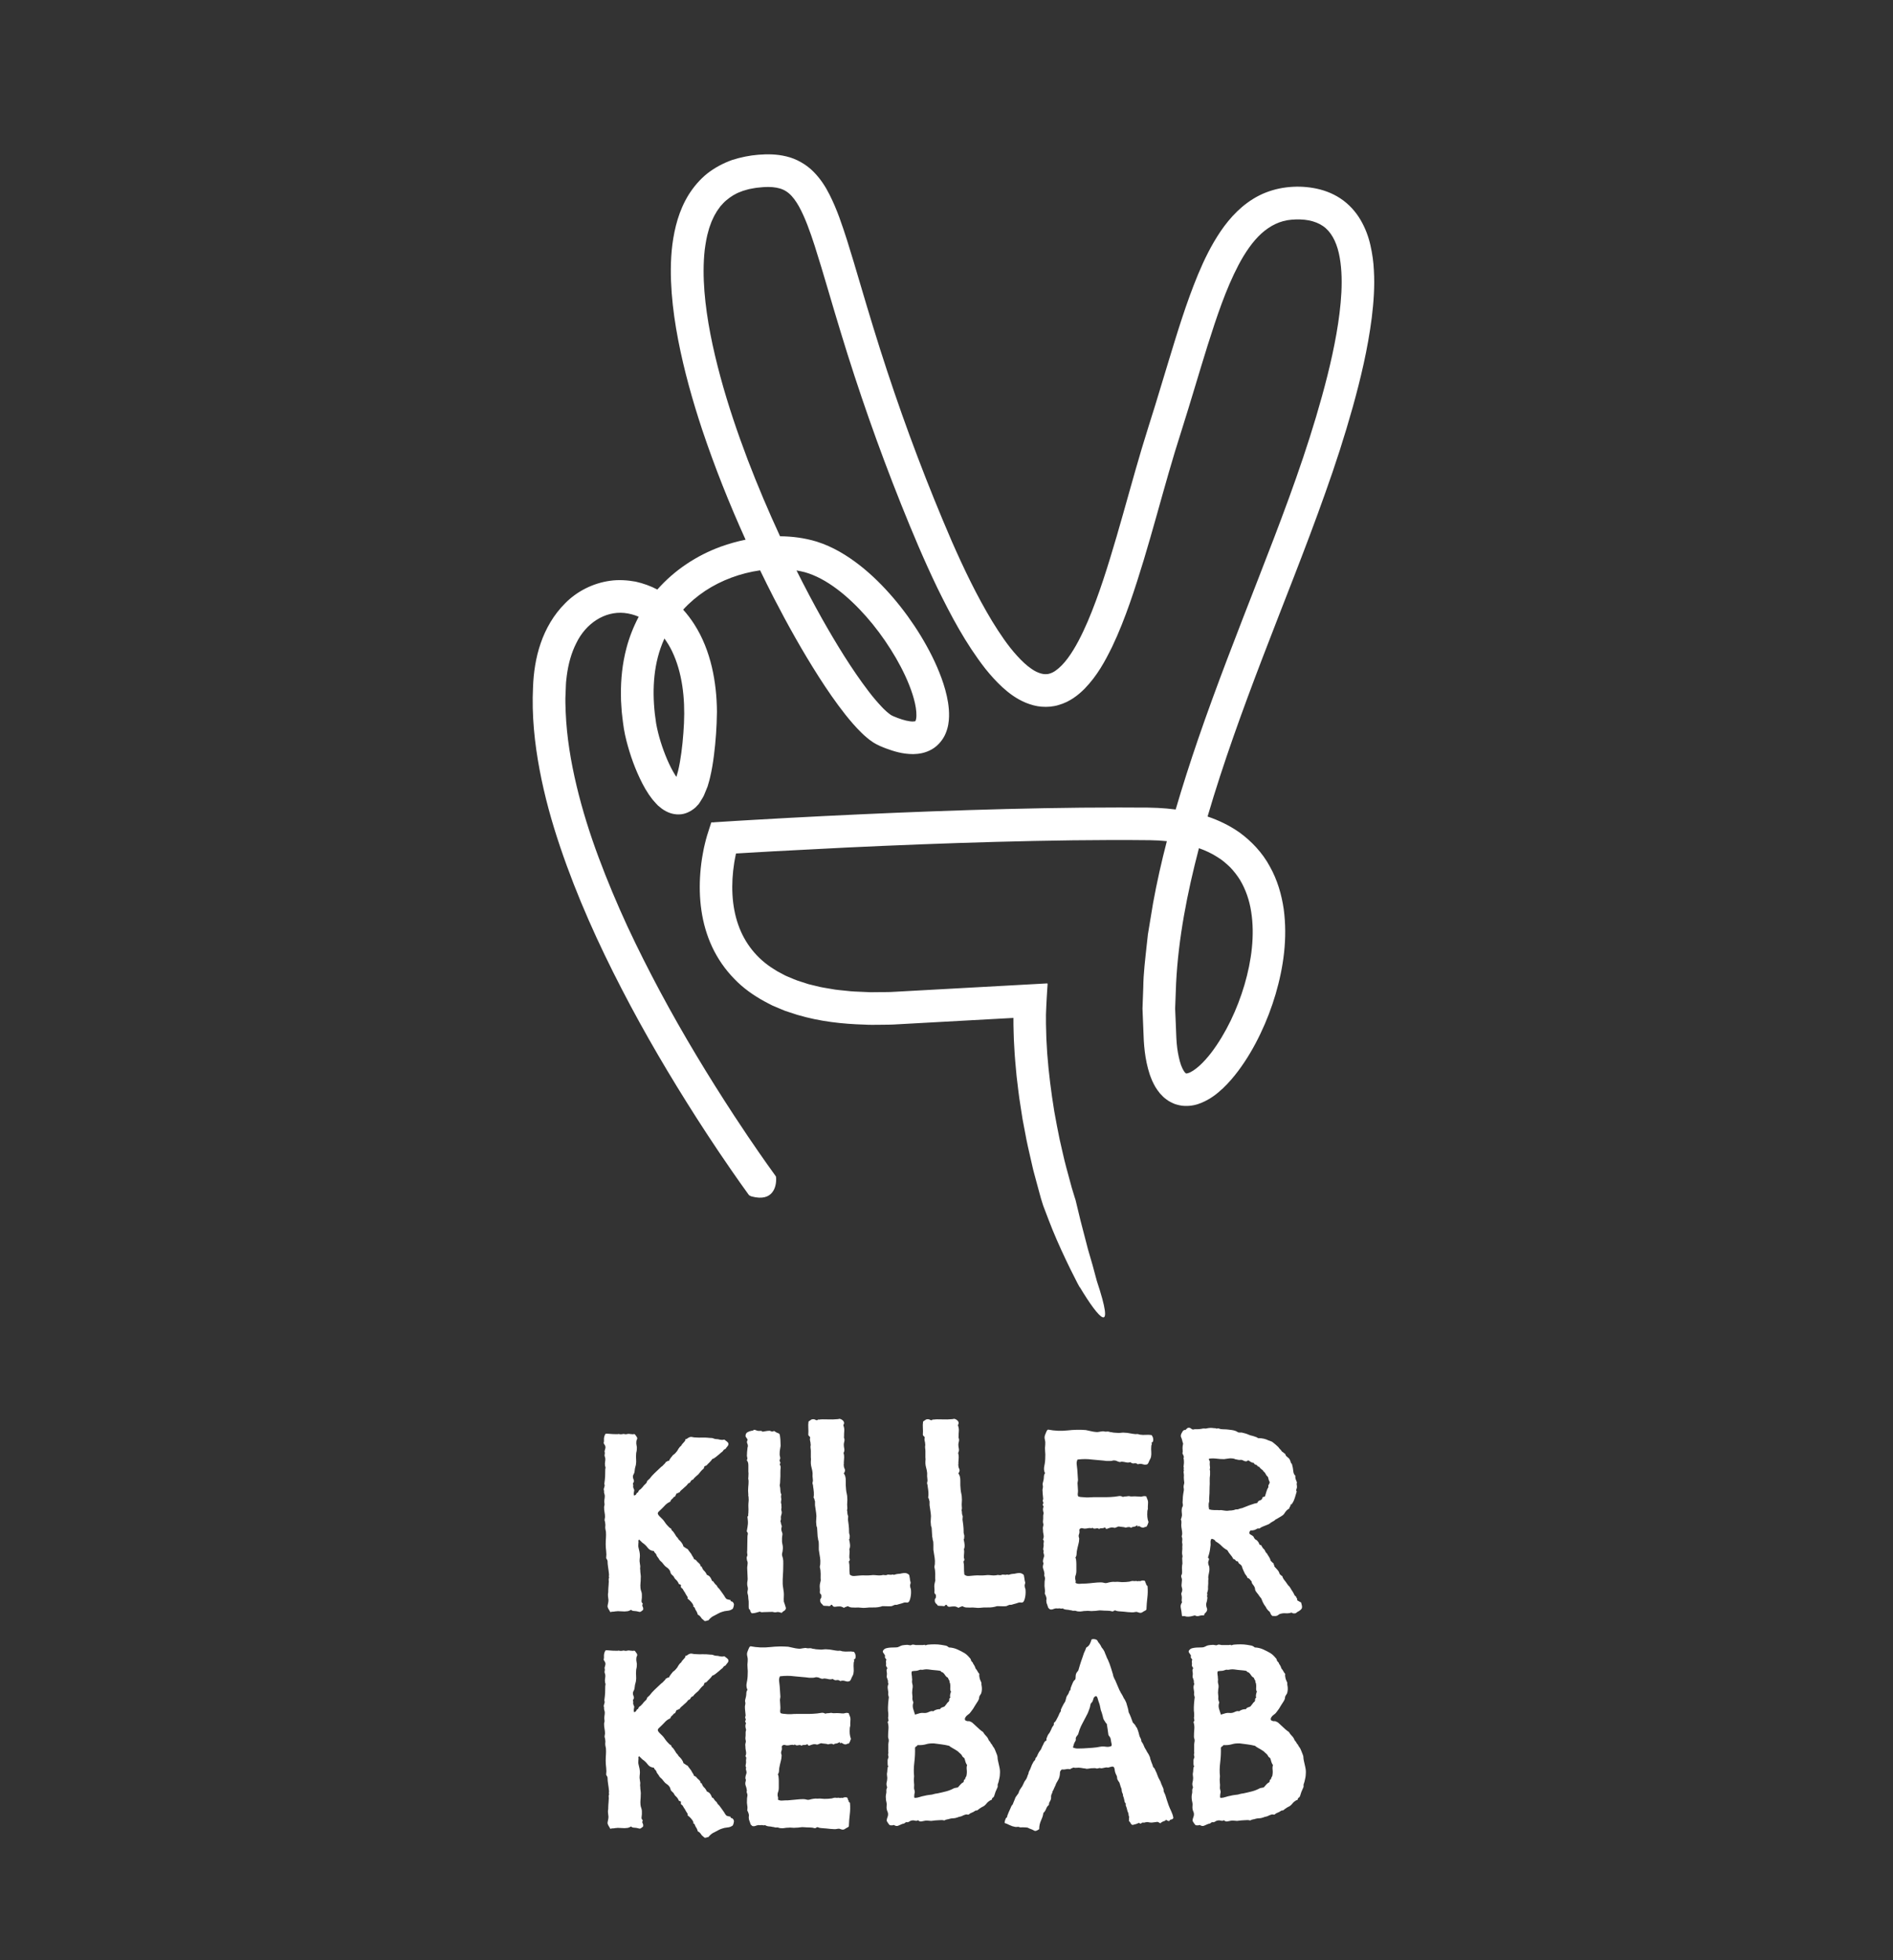
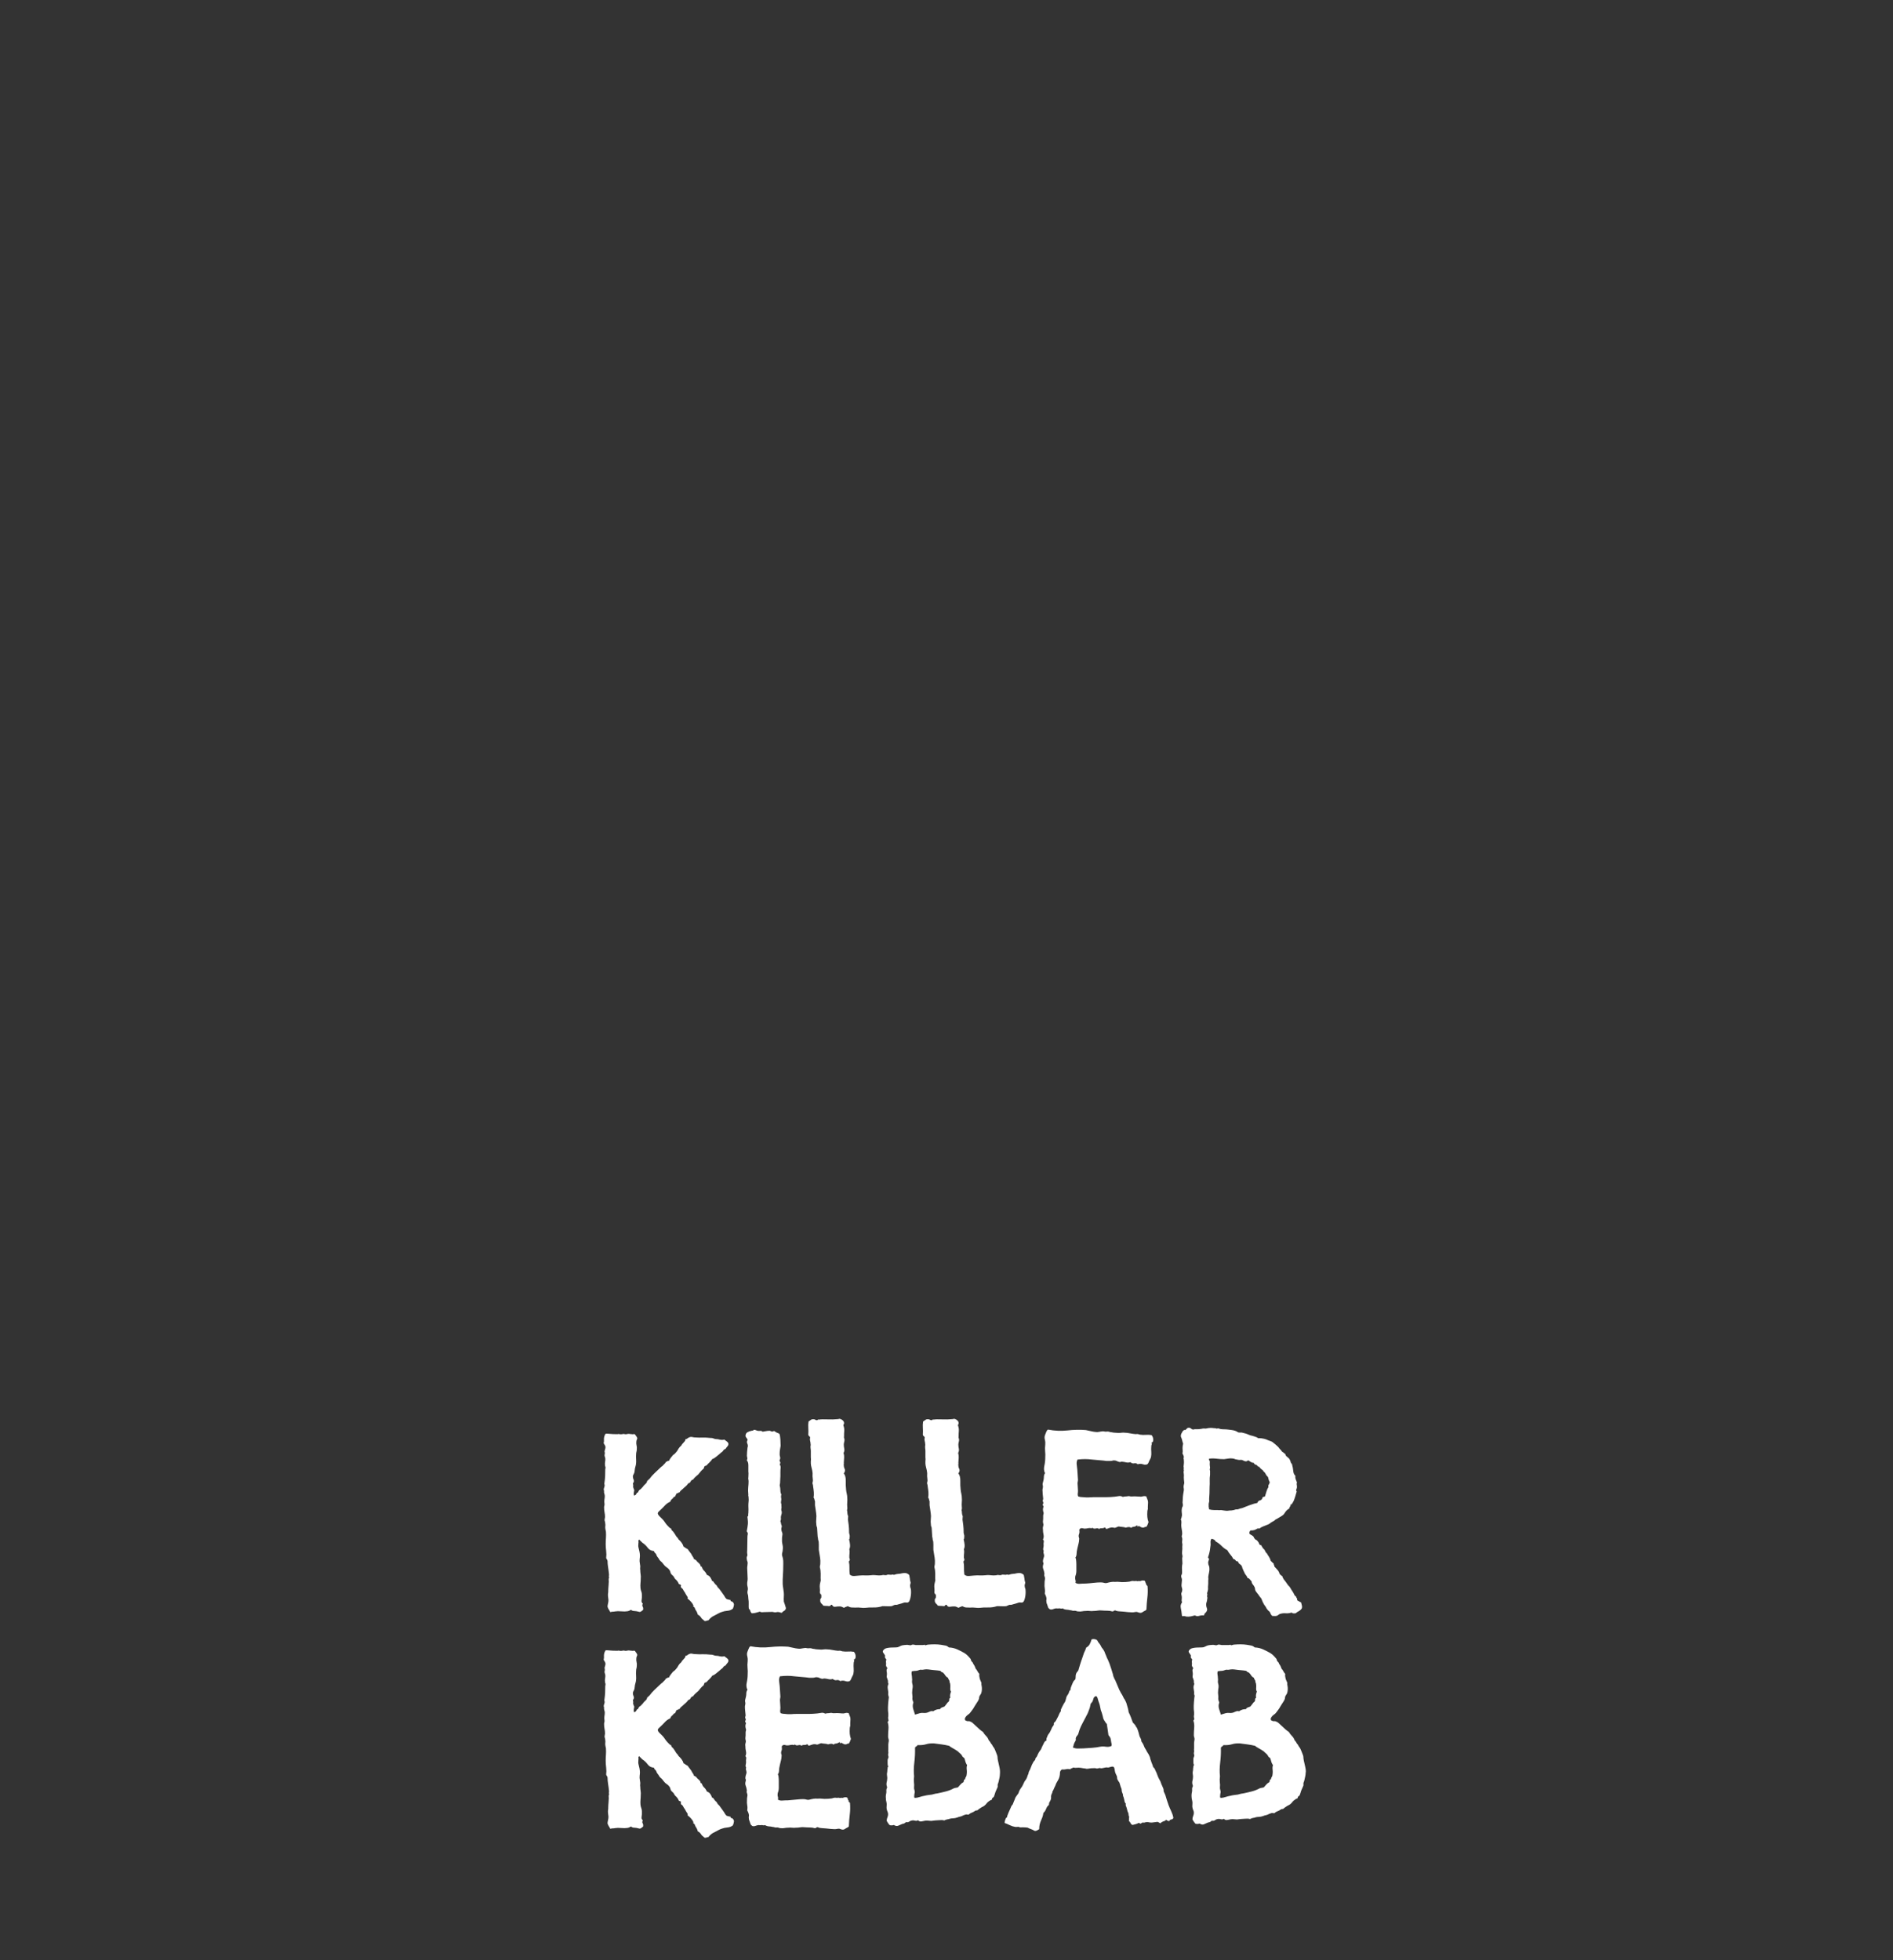
<svg xmlns="http://www.w3.org/2000/svg" version="1.1" id="Lag_1" x="0px" y="0px" viewBox="0 0 1149.97 1190.55" style="enable-background:new 0 0 1149.97 1190.55;" xml:space="preserve">
  <rect x="0" y="0" width="1149.97" height="1190.55" fill="#333333" stroke="none" />
  <style type="text/css">
	.st0{fill:#FFFFFF;}
</style>
  <g>
-     <path class="st0" d="M415.51,439.28c-0.39,7.88-1.15,16.07-2.47,23.58c-0.29,1.93-0.76,3.67-1.14,5.49l-0.71,2.51l-0.23,0.8   l-0.04,0.11l-0.03,0.08l-0.53-0.77c-1.83-2.84-3.53-6.22-5.04-9.72c-2.99-7.01-5.45-14.74-6.73-21.98   c-2.42-15.39-2.27-31.44,2.67-45.64c0.69-2.02,1.5-3.99,2.37-5.93c1.74,2.42,3.32,5,4.66,7.78   C414.42,408.39,416.22,423.86,415.51,439.28 M488.79,347.51c1.67,0.48,3.35,1.01,5.03,1.73c6.73,2.74,13.3,7.17,19.39,12.34   c12.18,10.44,22.73,23.76,31.04,38.03c4.12,7.15,7.72,14.65,10.1,22.1c1.19,3.7,2.05,7.44,2.29,10.68c0.13,1.61,0.09,3.1-0.1,4.16   c-0.18,1.08-0.52,1.55-0.47,1.44c0.03,0.03-0.01-0.02,0.01,0.01c0,0-0.01-0.04,0.01,0.01c-0.1-0.01-0.14,0.03-0.26,0.07   c-0.5,0.13-1.65,0.22-3.07,0.01c-2.84-0.34-6.48-1.55-10.02-3.06c-0.52-0.2-0.88-0.37-0.94-0.45c-0.19-0.14-0.29-0.1-0.58-0.33   c-0.54-0.4-1.07-0.71-1.74-1.31c-0.63-0.49-1.28-1.08-1.96-1.74c-0.67-0.6-1.34-1.3-2.01-2.02c-2.69-2.84-5.37-6.03-7.93-9.39   c-10.28-13.51-19.49-28.61-28.16-43.93c-5.4-9.64-10.57-19.46-15.55-29.39C485.56,346.74,487.18,347.13,488.79,347.51    M747.28,526.73c2.27,2.36,4.3,4.95,6.04,7.77c3.4,5.69,5.69,12.26,6.76,19.32c2.24,14.12,0.25,29.6-4.08,44.36   c-4.36,14.74-11.17,29.32-20.23,41.28c-2.28,2.94-4.71,5.68-7.21,7.92c-2.44,2.2-5.2,4.02-6.84,4.41   c-0.89,0.33-1.12,0.13-1.18,0.17c-0.03,0.05-0.03-0.06-0.11-0.01c-0.08-0.19-0.23-0.09-0.46-0.44c-0.95-0.89-2.41-3.68-3.24-6.93   c-0.87-3.28-1.55-6.92-1.88-10.77c-0.34-3.88-0.37-8.08-0.58-12.11l-0.26-6.11l-0.13-3.06l0.12-3.08   c0.16-4.11,0.31-8.22,0.47-12.34c1.38-27.26,6.72-54.68,13.87-81.94c4,1.42,7.8,3.17,11.22,5.4   C742.44,522.27,744.91,524.47,747.28,526.73 M456.64,726.7c6.58,1.76,10.37,0.18,12.43-2.42c2.09-2.58,2.54-6.18,2.41-8.75   c0.02-0.79-0.08-0.93-0.35-1.32c-0.37-0.51-7.31-10-17.02-24.37c-2.65-3.99-5.36-8.06-8.11-12.2   c-15.7-24.01-30.86-49.01-44.85-75.12c-6.99-13.06-13.71-26.38-20.05-39.97c-6.27-13.62-12.14-27.53-17.42-41.72   c-5.3-14.18-9.87-28.7-13.4-43.47c-3.52-14.76-6.02-29.8-6.63-44.82c-0.13-3.75-0.32-7.52-0.07-11.24l0.21-5.6   c0.05-1.88,0.37-3.56,0.53-5.36c0.92-7.02,2.76-13.8,5.77-19.7c5.77-11.99,17.22-19.52,29.18-18.34c2.96,0.31,5.91,1.08,8.74,2.29   c-3.22,6.11-5.75,12.55-7.47,19.13c-2.46,9.34-3.44,18.89-3.33,28.24c-0.05,2.35,0.11,4.67,0.27,6.99   c0.13,2.32,0.29,4.64,0.62,6.91c0.32,2.32,0.5,4.5,0.93,6.93c0.4,2.43,0.93,4.72,1.49,7.01c2.33,9.09,5.38,17.62,9.75,26.16   c1.14,2.17,2.27,4.18,3.83,6.51l1.59,2.19c0.47,0.71,1.13,1.48,1.87,2.27c0.7,0.76,1.38,1.58,2.11,2.3l2.33,1.9   c3.18,2.33,6.72,3.62,10.45,3.53c3.78-0.04,7.23-1.78,10.01-4.2c0.67-0.67,1.34-1.37,1.98-2.09c0.6-0.77,1.08-1.7,1.63-2.54   c0.5-0.88,1.12-1.69,1.52-2.62l1.15-2.8l1.11-2.73l0.52-1.79c0.33-1.19,0.73-2.41,0.95-3.54c1.13-4.65,1.81-9.11,2.39-13.54   c1.11-8.85,1.71-17.35,1.82-26.5c-0.06-9.02-0.98-18.15-3.08-27.16c-2.12-8.99-5.51-17.92-10.73-26.05   c-1.98-3.06-4.21-6.03-6.71-8.81c3.93-4.32,8.47-8.13,13.4-11.43c9.85-6.49,21.46-10.76,33.34-12.45   c2.71,5.59,5.46,11.15,8.29,16.67c8.45,16.38,17.43,32.45,27.4,48.06c5,7.81,10.25,15.48,16.16,22.97c3,3.74,6.11,7.44,9.85,11.07   c0.97,0.91,1.87,1.81,3.01,2.72l1.64,1.35l1.93,1.36c1.07,0.82,3.33,1.95,4.48,2.46c1.18,0.48,2.31,1,3.54,1.45   c4.87,1.77,10,3.49,16.74,3.51c3.37-0.07,7.31-0.61,11.36-2.94c3.85-2.19,6.93-6.12,8.39-9.8c1.5-3.67,1.9-7.03,1.99-10.07   c0.08-3.05-0.2-5.84-0.6-8.51c-0.85-5.32-2.29-10.15-3.96-14.79c-3.38-9.25-7.75-17.71-12.65-25.79   c-4.92-8.06-10.43-15.69-16.55-22.87c-6.13-7.17-12.84-13.91-20.46-19.89c-7.63-5.92-16.15-11.24-26.21-14.42   c-7.49-2.26-14.9-3.17-22.23-3.23c-7.03-15.2-13.58-30.65-19.58-46.31c-6.32-16.65-12.05-33.54-16.68-50.65   c-4.61-17.09-8.28-34.46-9.67-51.69c-0.67-8.59-0.74-17.15,0.17-25.33c0.55-4.04,1.18-8.07,2.33-11.78   c0.46-1.92,1.23-3.63,1.85-5.44c0.81-1.65,1.49-3.42,2.46-4.9c0.84-1.62,1.95-2.95,2.95-4.38c1.16-1.25,2.25-2.58,3.58-3.62   c2.57-2.17,5.43-4.02,8.79-5.2c0.79-0.37,1.64-0.64,2.53-0.86c0.88-0.23,1.72-0.54,2.62-0.73c1.87-0.29,3.6-0.76,5.64-0.9   c3.98-0.49,7.72-0.52,10.79,0.05c3.11,0.57,5.42,1.62,7.61,3.47c2.19,1.84,4.26,4.67,6.14,8.01c3.74,6.81,6.7,15.18,9.45,23.65   c5.46,17.05,10.39,34.85,15.8,52.43c10.71,35.28,22.96,70.24,36.67,104.53c6.84,17.11,14.04,34.25,22.14,51.07   c8.26,16.78,16.98,33.44,29.13,49.04c3.12,3.87,6.48,7.66,10.37,11.25c3.91,3.55,8.41,6.99,14.21,9.41   c2.93,1.15,6.09,2.15,9.58,2.39c3.43,0.3,7.06-0.01,10.35-1.02c6.74-1.92,11.76-5.88,15.72-9.82c7.85-8.08,12.52-16.88,16.8-25.57   c4.18-8.74,7.58-17.54,10.69-26.36c12.3-35.26,20.4-70.78,31.44-104.89c5.54-17.44,10.58-34.9,15.93-51.99   c5.41-17.01,10.98-33.96,18.77-48.76c3.89-7.34,8.45-14.07,13.81-18.97c5.4-4.84,11.4-7.85,18.35-8.41   c3.4-0.3,7.23-0.23,10.52,0.42c3.3,0.66,6.17,1.79,8.55,3.44c4.73,3.21,7.95,9.06,9.63,16.4c1.66,7.31,1.98,15.54,1.57,23.84   c-0.43,8.33-1.54,16.79-3.02,25.24c-2.97,16.91-7.43,33.76-12.37,50.42c-9.93,33.38-22.47,65.84-35.09,98.28   c-12.61,32.42-25.31,64.72-36.55,97.41c-4.85,14.17-9.45,28.43-13.64,42.78c-3.61-0.46-7.22-0.79-10.79-0.96   c-2.04-0.06-4.2-0.17-6.14-0.19l-5.81-0.02c-3.87-0.02-7.74-0.03-11.59-0.05c-7.71,0.04-15.39,0.08-23.04,0.11   c-30.58,0.31-60.65,1.14-90.18,2.22c-29.54,1.09-58.55,2.44-87.02,3.96c-7.12,0.4-14.2,0.79-21.25,1.19   c-3.52,0.21-7.04,0.42-10.55,0.62l-8.61,0.54l-5.23,0.33c-0.7,0.27-2.15-0.4-2.12,0.77l-0.79,2.42c-1.07,3.18-2.08,6.47-2.87,9.86   c-0.52,2.01-0.58,2.59-0.8,3.58c-0.21,0.93-0.36,1.86-0.53,2.8c-0.68,3.73-1.15,7.49-1.45,11.26c-0.58,7.55-0.46,15.19,0.65,22.81   c1.1,7.61,3.23,15.19,6.57,22.29c3.33,7.11,7.9,13.67,13.33,19.24c5.38,5.66,11.72,10.1,18.25,13.68c1.65,0.86,3.28,1.77,4.94,2.58   l5.06,2.14l2.53,1.05l2.56,0.85l5.12,1.67c13.7,4.05,27.43,5.52,40.77,5.91c3.34,0.22,6.68,0.09,10.01,0.08   c3.33-0.03,6.69-0.03,9.78-0.26c6.31-0.35,12.57-0.69,18.8-1.04c12.45-0.68,24.75-1.36,36.88-2.03c5.02-0.28,10-0.55,14.95-0.82   c0.01-0.01,0.01,0,0.01,0l0.01,4.16l0.11,4.56c0.06,3.03,0.19,6.04,0.39,9.03c0.28,6,0.88,11.89,1.42,17.76   c0.73,5.84,1.31,11.65,2.27,17.35c0.44,2.86,0.88,5.7,1.32,8.54c0.54,2.82,1.07,5.62,1.6,8.42c0.99,5.61,2.28,11.1,3.54,16.55   c0.66,2.72,1.18,5.46,1.94,8.12c0.38,1.39,0.75,2.78,1.12,4.15c0.11,0.42,0.22,0.82,0.33,1.23c0.22,0.8,0.43,1.58,0.63,2.32   c0.4,1.49,0.77,2.86,1.11,4.09c0.65,2.48,1.21,4.41,1.65,5.71c0.41,1.31,0.63,2,0.63,2s0.62,1.63,1.64,4.31   c1.05,2.67,2.39,6.42,4.11,10.56c6.27,15.44,16.93,36.24,16.54,34.72c11.77,19.63,21.65,30.22,10.31-3.78   c-1.56-6.12-3.49-12.89-5.4-19.3c-1.68-6.47-3.28-12.64-4.53-17.45c-1.84-7.64-2.99-12.39-2.99-12.39s-0.89-2.69-2.3-7.45   c-0.65-2.39-1.43-5.3-2.34-8.64c-0.35-1.3-0.71-2.62-1.07-3.96c-1.49-5.48-2.61-11.1-3.95-16.7c-1.18-5.64-2.24-11.35-3.28-17.1   c-1.88-11.53-3.4-23.28-4.29-35.22c-0.17-2.98-0.34-5.97-0.52-8.98c-0.08-2.99-0.16-5.99-0.24-9.01l-0.01-5.54   c0.07-3.13,0.29-6.36,0.43-9.54l0.29-4.83l0.16-2.43c-0.02-0.74,0.27-1.77,0-2.24c-3.13,0.17-6.27,0.34-9.41,0.52   c-27.2,1.49-55.11,3.03-83.67,4.6c-3.38,0.26-6.4,0.12-9.62,0.2l-4.77,0.05l-4.78-0.21c-3.19-0.16-6.41-0.2-9.55-0.62   c-3.15-0.37-6.38-0.53-9.46-1.16c-3.11-0.55-6.28-0.96-9.29-1.8l-4.58-1.11c-1.49-0.44-2.95-0.96-4.43-1.43   c-3.02-0.85-5.76-2.17-8.61-3.33c-1.43-0.58-2.69-1.39-4.05-2.07c-1.35-0.69-2.69-1.4-3.9-2.27   c-10.24-6.28-17.77-15.69-21.73-27.09c-3.98-11.39-4.46-24.6-2.39-37.58c0.28-1.62,0.55-3.24,0.91-4.84l0.15-0.73   c0-0.02,0.01-0.02,0.02-0.02l0.83-0.05c7.25-0.42,14.54-0.85,21.86-1.27c14.65-0.76,29.43-1.52,44.34-2.29   c29.83-1.41,60.17-2.61,90.97-3.45c30.77-0.82,62.13-1.36,93.63-1.01c3.4,0.04,6.77,0.24,10.09,0.59   c-3.22,12.42-6.05,24.92-8.35,37.55c-0.7,4.25-1.4,8.49-2.11,12.73l-1.05,6.36l-0.71,6.42c-0.9,8.57-2.01,17.08-2.1,25.73   c-0.16,4.3-0.31,8.6-0.47,12.9c0.17,4.32,0.35,8.64,0.52,12.94c0.24,8.47,0.75,17.49,3.92,27.17c0.41,1.21,0.96,2.48,1.45,3.71   c0.52,1.24,1.28,2.55,1.95,3.8c0.82,1.29,1.69,2.59,2.75,3.86c1.18,1.28,2.3,2.54,3.93,3.66c1.44,1.17,3.34,2.06,5.18,2.83   c1.95,0.61,3.96,1.1,5.9,1.13c3.91,0.18,7.39-0.69,10.16-1.86c5.68-2.36,9.65-5.61,13.18-8.9c3.5-3.33,6.45-6.84,9.17-10.44   c5.4-7.2,9.77-14.77,13.5-22.58c3.75-7.79,6.81-15.84,9.25-24.07c4.81-16.44,7.31-33.87,4.94-51.65   c-1.29-8.84-3.85-17.78-8.45-25.94c-4.42-8.23-11.06-15.31-18.53-20.72c-6.05-4.23-12.61-7.35-19.28-9.6   c9.46-32.31,21.13-64.41,33.47-96.65c12.56-32.89,25.99-65.86,38.05-99.94c6.09-17.02,11.68-34.28,16.62-51.91   c4.91-17.63,9.19-35.62,11.59-54.36c1.14-9.39,1.89-18.96,1.3-28.91c-0.21-4.95-0.94-10.05-2.09-15.18   c-1.15-5.13-3.06-10.4-6.01-15.43c-2.93-5.01-7.16-9.73-12.3-13.08c-5.13-3.4-10.9-5.36-16.44-6.3   c-5.57-0.95-10.89-1.05-16.51-0.36c-5.55,0.69-11.15,2.32-16.25,4.87c-10.27,5.2-17.82,13.46-23.52,21.81   c-5.7,8.44-9.98,17.26-13.66,26.08c-7.32,17.67-12.66,35.48-18.05,53.14c-2.67,8.79-5.34,17.59-8.01,26.39l-4.11,13.1   c-1.42,4.47-2.8,8.95-4.13,13.42c-5.31,17.88-10.1,35.73-15.25,53.36c-5.17,17.59-10.55,35.11-17.5,51.44   c-3.5,8.07-7.41,15.99-12.13,22.36c-2.34,3.16-4.93,5.84-7.41,7.54c-0.62,0.51-1.23,0.7-1.82,1.1c-0.59,0.18-1.16,0.57-1.71,0.65   c-1.1,0.4-2.13,0.41-3.26,0.37c-2.22-0.2-5.03-1.23-7.96-3.29c-2.92-1.99-5.84-4.77-8.6-7.82c-5.58-6.08-10.53-13.48-15.17-21.03   c-9.23-15.27-17.17-31.78-24.53-48.55c-14.57-33.73-27.71-68.38-39.24-103.35c-5.79-17.51-11.13-35.15-16.37-52.93   c-2.64-8.9-5.24-17.83-8.1-26.84c-2.94-9.02-5.84-18.11-10.58-27.47c-2.34-4.64-5.34-9.47-9.71-13.86   c-4.31-4.41-10.44-7.92-16.5-9.32c-6.07-1.48-11.75-1.42-17.02-1.01c-5.12,0.4-10.64,1.49-15.94,3.19   c-5.31,1.91-10.49,4.61-15.08,8.21c-4.56,3.65-8.32,8.14-11.32,12.9c-5.94,9.64-8.52,20.1-9.87,30.12   c-1.26,10.08-1.13,19.94-0.42,29.61c0.74,9.67,2.14,19.14,3.93,28.47c3.61,18.65,8.71,36.73,14.57,54.45   c7.66,22.86,16.53,45.12,26.38,66.86c-5.1,1.04-10.11,2.44-15,4.2c-14.59,5.31-28.17,14.22-38.6,26.08   c-4.11-2.18-8.58-3.75-13.18-4.8c-5.1-0.91-10.36-1.27-15.55-0.52c-10.34,1.42-20.13,6.41-27.15,13.54   c-7.15,7.06-12.01,15.71-15.02,24.5c-3.02,8.77-4.32,17.97-4.62,26.52c-0.84,17.15,0.93,33.9,3.96,50.08   c3.04,16.2,7.4,31.86,12.54,47.03c10.26,30.37,23.25,58.98,37.38,86.28c14.11,27.33,29.5,53.32,45.45,78.28   c3.98,6.25,8.04,12.4,12.12,18.5l1.17,1.75c0.32,0.47,0.64,0.94,0.95,1.41c10.02,14.85,17.23,24.72,17.62,25.26   C455.4,726.23,456.4,726.64,456.64,726.7" />
    <path class="st0" d="M445.86,974.72c0.05-0.58-0.21-1.16-0.77-1.74c-0.19-0.19-0.47-0.31-0.84-0.36c-0.38-0.05-0.51-0.31-0.42-0.79   c-1.03-0.19-1.82-0.38-2.38-0.58c-0.47-0.38-0.84-0.84-1.12-1.37c-0.28-0.53-0.61-1.03-0.98-1.52c-0.38-0.58-0.77-1.14-1.19-1.67   c-0.42-0.53-0.86-1.13-1.33-1.81c-0.56-0.39-1.07-1.06-1.54-2.02c-0.56-0.39-0.98-0.82-1.26-1.3c-0.19-0.19-0.38-0.46-0.56-0.8   c-0.19-0.34-0.47-0.51-0.84-0.51c-0.19-0.29-0.35-0.65-0.49-1.08c-0.14-0.43-0.54-1.03-1.19-1.81c-0.28-0.19-0.54-0.36-0.77-0.51   c-0.24-0.15-0.49-0.27-0.77-0.36c-0.47-1.06-1.03-1.88-1.68-2.46c-0.65-0.58-1.12-1.4-1.4-2.46c-0.47,0-0.72-0.19-0.77-0.58   c-0.05-0.38-0.16-0.67-0.35-0.87c-0.28-0.38-0.63-0.75-1.05-1.08c-0.42-0.34-0.73-0.65-0.91-0.94c-0.28-0.39-0.54-0.63-0.77-0.73   c-0.24-0.09-0.54-0.24-0.91-0.43c-0.1-0.48-0.3-0.94-0.63-1.37c-0.33-0.43-0.68-1.03-1.05-1.81c-0.19-0.29-0.44-0.62-0.77-1.01   c-0.33-0.38-0.58-0.73-0.77-1.01c-0.28-0.48-0.47-0.74-0.56-0.79c-0.1-0.05-0.28-0.17-0.56-0.36c-0.47-0.19-0.82-0.41-1.05-0.65   c-0.23-0.24-0.54-0.41-0.91-0.51c-0.28-0.96-0.7-1.81-1.26-2.53c-0.56-0.72-1.17-1.37-1.82-1.95c-0.19-0.48-0.47-0.89-0.84-1.23   c-0.38-0.34-0.66-0.7-0.84-1.09c-0.38-0.67-0.75-1.25-1.12-1.73c-0.28-0.48-0.61-0.87-0.98-1.16c-0.37-0.29-0.61-0.72-0.7-1.3   c-0.47-0.19-0.86-0.46-1.19-0.79c-0.33-0.34-0.68-0.7-1.05-1.08c-0.56-0.58-1.07-1.23-1.54-1.95c-0.47-0.73-0.93-1.33-1.4-1.81   c-0.47-0.48-1.07-1.08-1.82-1.81c-0.75-0.73-1.12-1.37-1.12-1.95c0.09-0.38,0.3-0.72,0.63-1.01c0.33-0.29,0.67-0.63,1.05-1.01   c1.03-0.96,1.96-1.9,2.8-2.82c0.84-0.91,1.87-1.61,3.08-2.1c0.28-0.87,0.75-1.49,1.4-1.88c0.19-0.19,0.37-0.44,0.56-0.72   c0.19-0.29,0.51-0.48,0.98-0.58c0.18-0.29,0.35-0.63,0.49-1.01c0.14-0.38,0.35-0.72,0.63-1.01c0.47,0.1,0.75,0.02,0.84-0.22   c0.09-0.24,0.33-0.31,0.7-0.22c0.37-0.67,0.79-1.18,1.26-1.52c0.47-0.34,0.93-0.75,1.4-1.23c0.46-0.38,0.93-0.79,1.4-1.23   c0.47-0.43,0.89-0.94,1.26-1.52c0.74-0.19,1.24-0.58,1.47-1.16c0.23-0.58,0.72-0.96,1.47-1.16c0.47-0.67,0.98-1.25,1.54-1.73   c0.56-0.48,1.12-0.96,1.68-1.44c0.47-0.58,0.96-1.18,1.47-1.81c0.51-0.62,1.1-1.18,1.75-1.66c0.09-0.19,0.19-0.46,0.28-0.79   c0.09-0.34,0.23-0.6,0.42-0.8c0.65-0.09,1.12-0.34,1.4-0.72c0.28-0.39,0.61-0.72,0.98-1.01c0.37-0.38,0.75-0.77,1.12-1.16   c0.37-0.38,0.7-0.82,0.98-1.3c0.84-0.29,1.59-0.72,2.24-1.3c0.65-0.58,1.3-1.11,1.96-1.59c0.37-0.29,0.7-0.58,0.98-0.87   c0.28-0.29,0.61-0.53,0.98-0.72c0.28-0.38,0.56-0.75,0.84-1.09c0.28-0.34,0.65-0.55,1.12-0.65c0.28-0.48,0.68-1.01,1.19-1.59   c0.51-0.58,0.68-1.21,0.49-1.88c-0.1-0.29-0.35-0.6-0.77-0.94c-0.42-0.34-0.96-0.75-1.61-1.23c-0.19,0-0.47,0.05-0.84,0.14   c-0.37,0.1-1.07,0.05-2.1-0.14c-0.56-0.19-1.14-0.29-1.75-0.29c-0.61,0-1.14-0.1-1.61-0.29c-0.19-0.1-0.44-0.19-0.77-0.29   c-0.33-0.1-0.86-0.14-1.61-0.14c-1.59-0.19-3.1-0.27-4.55-0.22c-1.45,0.05-2.82,0.03-4.13-0.07c-0.75,0-1.4-0.07-1.96-0.22   c-0.56-0.14-1.03-0.17-1.4-0.07c-0.56,0.1-1.1,0.36-1.61,0.79c-0.52,0.43-0.96,0.6-1.33,0.51c0,0.58-0.19,1.06-0.56,1.45   c-0.38,0.39-0.89,0.96-1.54,1.73c-0.19,0.48-0.44,0.85-0.77,1.08c-0.33,0.24-0.59,0.51-0.77,0.79c-0.19,0.2-0.35,0.41-0.49,0.65   c-0.14,0.24-0.44,0.75-0.91,1.52c-0.38,0.39-0.7,0.77-0.98,1.16c-0.28,0.39-0.79,0.82-1.54,1.3c-0.47,0.58-0.91,1.14-1.33,1.66   c-0.42,0.53-0.82,1.18-1.19,1.95c-0.47-0.19-0.75-0.16-0.84,0.07c-0.09,0.24-0.37,0.36-0.84,0.36c-0.19,0.39-0.44,0.75-0.77,1.08   c-0.33,0.34-0.86,0.89-1.61,1.66c-0.19,0.1-0.35,0.19-0.49,0.29c-0.14,0.1-0.45,0.39-0.91,0.87c-1.03,0.96-2.1,1.98-3.22,3.04   c-1.12,1.06-2.15,2.22-3.08,3.47c-0.09,0.1-0.21,0.19-0.35,0.29c-0.14,0.1-0.44,0.39-0.91,0.87c-0.19,0.1-0.28,0.29-0.28,0.58   s-0.24,0.68-0.7,1.16c-0.19,0.19-0.44,0.43-0.77,0.72c-0.33,0.29-0.77,0.82-1.33,1.59c-0.19,0.1-0.35,0.27-0.49,0.51   c-0.14,0.24-0.59,0.6-1.33,1.08c-0.28,0.29-0.49,0.63-0.63,1.01c-0.14,0.39-0.44,0.63-0.91,0.72c-0.28,0.96-0.84,1.49-1.68,1.59   c-0.19-0.67-0.23-1.21-0.14-1.59c0.09-0.39,0.19-0.96,0.28-1.73c-0.19-0.48-0.33-0.82-0.42-1.01c-0.1-0.19-0.19-0.48-0.28-0.87   c0-0.09,0.02-0.31,0.07-0.65c0.05-0.34-0.03-0.84-0.21-1.52c0.65-0.77,0.81-1.49,0.49-2.17c-0.33-0.67-0.49-1.39-0.49-2.17   c0.09-0.48,0.26-0.91,0.49-1.3c0.23-0.39,0.4-0.82,0.49-1.3c0.09-0.38,0.14-0.75,0.14-1.08c0-0.34,0.05-0.7,0.14-1.08   c0.09-0.39,0.19-0.75,0.28-1.09c0.09-0.34,0.19-0.7,0.28-1.08c0.19-1.16,0.23-2.29,0.14-3.4c-0.09-1.11-0.09-2.1,0-2.96   c0-0.58,0.07-1.11,0.21-1.59c0.14-0.48,0.21-1.01,0.21-1.59c0.09-0.77,0.05-1.52-0.14-2.24c-0.19-0.72-0.23-1.47-0.14-2.24   c0-0.48,0.11-0.94,0.35-1.37c0.23-0.43,0.26-0.84,0.07-1.23c0-0.1-0.42-0.73-1.26-1.88c-0.28-0.19-0.56-0.24-0.84-0.14   c-0.28,0.1-0.66,0.1-1.12,0c-0.47,0-0.91-0.05-1.33-0.14c-0.42-0.1-1-0.05-1.75,0.14c-0.47,0.1-0.84,0.1-1.12,0   c-0.28-0.1-0.51-0.14-0.7-0.14c-0.47,0.1-0.93,0.17-1.4,0.22c-0.47,0.05-1.07-0.02-1.82-0.22c0,0.1-0.09,0.14-0.28,0.14h-1.4   c-1.12,0-2.17-0.05-3.15-0.14c-0.98-0.1-1.94-0.15-2.87-0.15c-0.47,0.58-0.8,1.35-0.98,2.32c-0.09,0.48-0.12,1.04-0.07,1.66   c0.04,0.63-0.02,1.18-0.21,1.66c0.19,0.49,0.4,0.87,0.63,1.16c0.23,0.29,0.4,0.72,0.49,1.3c0,0.48-0.07,0.92-0.21,1.3   c-0.14,0.39-0.26,0.82-0.35,1.3c0,0.19,0.05,0.43,0.14,0.72c0.09,0.29,0.04,0.82-0.14,1.59c0,0.29,0.05,0.58,0.14,0.87   c0.09,0.29,0.18,0.58,0.28,0.87c0.09,0.77,0.07,1.52-0.07,2.24c-0.14,0.72-0.17,1.47-0.07,2.24c0,0.29,0.07,0.58,0.21,0.87   c0.14,0.29,0.12,0.87-0.07,1.73c0,1.54-0.02,2.87-0.07,3.98c-0.05,1.11-0.21,2.67-0.49,4.7c0.28,0.58,0.25,1.3-0.07,2.17   c-0.33,0.87-0.35,1.54-0.07,2.02c-0.09,0.67-0.05,1.25,0.14,1.74c0.19,0.48,0.28,0.96,0.28,1.45c0,0.67-0.07,1.37-0.21,2.09   c-0.14,0.72-0.12,1.71,0.07,2.96c0,0.29-0.05,0.58-0.14,0.87c-0.1,0.29-0.14,0.53-0.14,0.72c0,1.26,0.09,2.34,0.28,3.25   c0.19,0.92,0.28,1.86,0.28,2.82c0,0.29-0.05,0.6-0.14,0.94c-0.09,0.34-0.14,0.65-0.14,0.94c0.09,0.39,0.19,0.75,0.28,1.09   c0.09,0.34,0.14,0.7,0.14,1.08c0.09,0.39,0.11,0.74,0.07,1.08c-0.05,0.34-0.07,0.7-0.07,1.08c0,0.48,0.05,0.94,0.14,1.37   c0.09,0.43,0.18,0.89,0.28,1.37c0.09,1.35,0.09,2.63,0,3.83c-0.09,1.21-0.14,2.43-0.14,3.69c0,1.35,0.09,2.75,0.28,4.19   c0.18,1.45,0.18,2.85,0,4.2c0.09,0.39,0.23,0.67,0.42,0.87c0.19,0.19,0.33,0.53,0.42,1.01c0,1.15,0.12,2.46,0.35,3.9   c0.23,1.45,0.4,2.7,0.49,3.76c0.09,0.48,0.09,0.92,0,1.3c-0.09,0.39-0.05,0.77,0.14,1.16c-0.28,0.48-0.37,0.99-0.28,1.52   c0.09,0.53,0.09,1.13,0,1.81c0,0.29-0.02,0.72-0.07,1.3c-0.05,0.58-0.09,1.16-0.14,1.73c-0.05,0.58-0.07,1.08-0.07,1.52v0.79   c-0.19,1.06-0.23,1.93-0.14,2.6c0.09,0.67,0.19,1.45,0.28,2.31c0,0.68-0.09,1.4-0.28,2.17c-0.19,0.77-0.28,1.4-0.28,1.88   c0.19,0.67,0.44,1.25,0.77,1.73c0.33,0.48,0.63,1.01,0.91,1.59c0.46-0.2,0.98-0.29,1.54-0.29c0.56,0,0.98-0.05,1.26-0.15   c1.12-0.19,2.4-0.22,3.85-0.07c1.45,0.14,2.73,0.12,3.85-0.07c0.46-0.1,0.84-0.22,1.12-0.36c0.28-0.15,0.61-0.31,0.98-0.5   c0.46,0.48,1.1,0.72,1.89,0.72c0.79,0,1.89,0.19,3.29,0.58c0.46,0,0.84-0.14,1.12-0.43c0.28-0.29,0.61-0.53,0.98-0.72   c0.19-0.87,0.11-1.54-0.21-2.02c-0.33-0.48-0.3-1.11,0.07-1.88c-0.56-0.48-0.82-1.04-0.77-1.66c0.05-0.62,0.11-1.28,0.21-1.95   v-1.88c0-0.67-0.12-1.3-0.35-1.88c-0.24-0.58-0.4-1.25-0.49-2.03c-0.1-1.16-0.1-2.17,0-3.04c0.09-0.87,0.14-1.83,0.14-2.89   c0.09-0.77,0.07-1.59-0.07-2.46c-0.14-0.87-0.21-1.74-0.21-2.6c-0.1-0.48-0.12-0.89-0.07-1.23c0.04-0.34,0.07-0.7,0.07-1.09   c-0.1-0.48-0.17-0.96-0.21-1.44c-0.05-0.48-0.12-1.01-0.21-1.59c0-0.77,0.04-1.52,0.14-2.24c0.09-0.72,0.09-1.47,0-2.24   c-0.1-0.87-0.23-1.61-0.42-2.24c-0.19-0.63-0.33-1.23-0.42-1.81c-0.1-0.48-0.12-0.91-0.07-1.3c0.05-0.39,0.07-0.82,0.07-1.3   c0.09-0.29,0.09-0.65,0-1.08c-0.1-0.43,0.09-0.74,0.56-0.94c0.09,0.19,0.26,0.39,0.49,0.58c0.23,0.2,0.67,0.63,1.33,1.3   c1.21,0.77,2.29,1.79,3.22,3.03c0.93,1.26,2.19,1.93,3.78,2.02c0.19,0.58,0.44,0.99,0.77,1.23c0.33,0.24,0.58,0.6,0.77,1.08   c0.09,0.48,0.35,0.96,0.77,1.44c0.42,0.48,0.77,1.01,1.05,1.59c0.37,0.49,0.75,0.87,1.12,1.16c0.19,0.1,0.44,0.36,0.77,0.79   c0.33,0.43,0.54,0.7,0.63,0.8c0.56,0.77,1.21,1.4,1.96,1.88c0.75,0.48,1.35,1.11,1.82,1.88c0.19,0.29,0.3,0.58,0.35,0.87   c0.05,0.29,0.16,0.63,0.35,1.01c0.19,0.29,0.44,0.58,0.77,0.87c0.33,0.29,0.58,0.53,0.77,0.72c0.19,0.29,0.37,0.6,0.56,0.94   c0.18,0.34,0.37,0.6,0.56,0.79c1.03,0.87,1.73,1.83,2.1,2.89c0.19,0.19,0.42,0.32,0.7,0.36c0.28,0.05,0.51,0.22,0.7,0.51   c-0.19,0.39-0.24,0.67-0.14,0.87c0.09,0.19,0.19,0.43,0.28,0.72c0.46,0.19,0.82,0.53,1.05,1.01c0.23,0.48,0.63,1.11,1.19,1.88   c0.37,0.77,0.7,1.35,0.98,1.74c0.19,0.29,0.37,0.58,0.56,0.87c0.19,0.29,0.19,0.63,0,1.01c1.21,0.87,2.24,1.93,3.08,3.18   c0.19,0.29,0.33,0.55,0.42,0.8c0.09,0.24,0.09,0.55,0,0.94c0.46,0.1,0.77,0.36,0.91,0.79c0.14,0.44,0.35,0.89,0.63,1.38   c0.56,0.77,0.98,1.69,1.26,2.75c0.65,0.1,1.45,0.87,2.38,2.31c0.09,0.1,0.23,0.22,0.42,0.36c0.18,0.15,0.6,0.51,1.26,1.09   c0.37,0.09,0.72,0.07,1.05-0.07c0.33-0.14,0.77-0.27,1.33-0.36c1.02-1.35,2.24-2.31,3.64-2.89c0.75-0.39,1.51-0.8,2.31-1.23   c0.79-0.43,1.51-0.75,2.17-0.94c1.02-0.39,2.17-0.63,3.43-0.72c1.26-0.1,2.36-0.53,3.29-1.3   C445.61,976.07,445.82,975.29,445.86,974.72" />
    <path class="st0" d="M477.3,976.23c-0.09-0.24-0.23-0.7-0.42-1.37c-0.1-0.38-0.21-0.74-0.35-1.08c-0.14-0.34-0.26-0.65-0.35-0.94   c-0.09-1.06-0.09-2.22,0-3.47c0.09-1.25-0.05-2.89-0.42-4.92c-0.28-1.54-0.37-3.25-0.28-5.13c0.09-1.88,0.19-3.68,0.28-5.42   c0-1.35,0.02-2.7,0.07-4.05c0.04-1.35-0.02-2.46-0.21-3.33c-0.09-0.48-0.21-0.89-0.35-1.23c-0.14-0.34-0.21-0.7-0.21-1.08   c0-0.48,0.07-0.94,0.21-1.38c0.14-0.43,0.21-0.89,0.21-1.37c0.19-1.06,0.14-2.19-0.14-3.4c-0.28-1.21-0.37-2.43-0.28-3.69   c0-0.48,0.05-0.96,0.14-1.44c0.09-0.48,0.14-0.96,0.14-1.45c-0.09-0.38-0.23-0.82-0.42-1.3c-0.19-0.48-0.28-0.96-0.28-1.45   c0-0.48,0.07-0.87,0.21-1.16c0.14-0.29,0.12-0.67-0.07-1.16c-0.19-0.38-0.3-0.8-0.35-1.23s-0.16-0.84-0.35-1.23   c0.09-0.29,0.19-0.58,0.28-0.87c0.09-0.29,0.09-0.77,0-1.44c0-0.48,0.09-0.99,0.28-1.52c0.19-0.53,0.28-1.03,0.28-1.52   c0-0.38-0.07-0.74-0.21-1.08c-0.14-0.34-0.12-1.04,0.07-2.1c-0.1-0.38-0.12-0.79-0.07-1.23c0.05-0.43-0.02-0.8-0.21-1.08   c-0.09-0.48-0.09-0.94,0-1.37c0.09-0.43,0.14-0.89,0.14-1.37c0-0.19-0.05-0.46-0.14-0.79c-0.09-0.34-0.05-0.99,0.14-1.95   c-0.37-0.67-0.56-1.47-0.56-2.39c0-0.91-0.14-1.95-0.42-3.11c0-0.19,0.05-0.46,0.14-0.8c0.09-0.34,0.14-0.99,0.14-1.95   c0.09-0.96,0.14-1.9,0.14-2.82v-2.53c0-0.96,0.05-1.78,0.14-2.46c0.09-0.68-0.09-1.4-0.56-2.17c0.37-0.48,0.49-0.87,0.35-1.16   c-0.14-0.29-0.3-0.72-0.49-1.3c0.47-0.67,0.58-1.37,0.35-2.1c-0.23-0.72-0.3-1.52-0.21-2.38c0-0.77,0.07-1.49,0.21-2.17   c0.14-0.67,0.26-1.4,0.35-2.17c0-0.58-0.02-1.18-0.07-1.81c-0.05-0.62-0.07-1.28-0.07-1.95c-0.09-0.67-0.16-1.32-0.21-1.95   c-0.05-0.63-0.21-1.18-0.49-1.66c-0.47-0.19-0.93-0.38-1.4-0.58c-0.47-0.19-0.93-0.48-1.4-0.87c-0.28-0.19-0.54-0.19-0.77,0   c-0.23,0.19-0.49,0.24-0.77,0.14c-0.38,0-0.66-0.07-0.84-0.22c-0.19-0.14-0.42-0.21-0.7-0.21c-0.75,0-1.47,0.07-2.17,0.21   c-0.7,0.15-1.42,0.27-2.17,0.36c-0.19-0.38-0.61-0.55-1.26-0.51c-0.65,0.05-1.26,0.03-1.82-0.07c-0.28-0.1-0.58-0.22-0.91-0.36   c-0.33-0.14-0.68-0.22-1.05-0.22c-0.19,0-0.35,0.1-0.49,0.29c-0.14,0.19-0.49,0.29-1.05,0.29c-0.93,0.19-1.75,0.48-2.45,0.87   c-0.7,0.39-1.1,1.01-1.19,1.88c-0.1,0.48,0.02,0.92,0.35,1.3c0.33,0.39,0.63,0.87,0.91,1.44c-0.47,0.78-0.56,1.47-0.28,2.1   c0.28,0.63,0.42,1.18,0.42,1.66c0,0.19-0.05,0.43-0.14,0.72c-0.1,0.29-0.14,0.58-0.14,0.87c-0.1,0.58-0.17,1.26-0.21,2.02   c-0.05,0.77-0.07,1.3-0.07,1.59c-0.1,0.48-0.05,1.06,0.14,1.73c0.19,0.67,0.09,1.26-0.28,1.73c0.65,0.68,0.98,1.69,0.98,3.04v3.76   c0.09,0.77,0.12,1.4,0.07,1.88c-0.05,0.48-0.07,1.06-0.07,1.73c-0.1,0.39-0.1,0.77,0,1.16c0.09,0.39,0.14,0.82,0.14,1.3   c0,1.06-0.07,2.22-0.21,3.47c-0.14,1.25-0.12,2.84,0.07,4.77c-0.1,0.19-0.1,0.39,0,0.58c0.09,0.19,0.14,0.58,0.14,1.15   c0.09,0.77,0.09,1.54,0,2.32c-0.09,0.77-0.14,1.59-0.14,2.46c0.09,1.54,0.09,3.03,0,4.48c-0.1,0.39-0.12,0.77-0.07,1.16   c0.05,0.39-0.12,0.72-0.49,1.01c0.28,1.93,0.37,3.42,0.28,4.48c-0.09,1.06-0.33,2.55-0.7,4.48c0.56,0.58,0.77,1.16,0.63,1.74   c-0.14,0.58-0.21,1.21-0.21,1.88c0,1.26-0.02,2.67-0.07,4.27c-0.05,1.59-0.07,2.87-0.07,3.83c-0.09,0.58-0.09,1.13,0,1.66   c0.09,0.53,0.14,0.89,0.14,1.08c-0.1,0.39-0.21,0.72-0.35,1.01c-0.14,0.29-0.12,0.97,0.07,2.02c0.09,0.29,0.19,0.56,0.28,0.8   c0.09,0.24,0.14,0.56,0.14,0.94c0,0.48-0.05,0.99-0.14,1.52c-0.1,0.53-0.14,1.04-0.14,1.52c0,1.06,0.05,2.15,0.14,3.25   c0.09,1.11,0.14,2.2,0.14,3.26c0,0.48-0.05,0.96-0.14,1.44c-0.1,0.48-0.14,1.06-0.14,1.73c0,0.48,0.07,0.99,0.21,1.52   c0.14,0.53,0.21,1.04,0.21,1.52c0,0.29-0.05,0.6-0.14,0.94c-0.1,0.34-0.14,0.65-0.14,0.94c0,0.39,0.04,0.75,0.14,1.08   c0.09,0.34,0.19,0.7,0.28,1.08c0,0.29,0.02,0.6,0.07,0.94c0.05,0.34,0.07,0.65,0.07,0.94c0.19,1.06,0.26,2.12,0.21,3.18   c-0.05,1.06-0.02,2.02,0.07,2.89c0.46,0.29,0.77,0.73,0.91,1.3c0.14,0.58,0.44,1.06,0.91,1.45c0.93,0,1.8-0.12,2.59-0.36   c0.79-0.24,1.56-0.46,2.31-0.65c0.47,0.29,0.91,0.41,1.33,0.36c0.42-0.05,0.86-0.07,1.33-0.07c0.93,0,1.77-0.02,2.52-0.07   c0.75-0.05,1.49-0.07,2.24-0.07c0.28,0,0.56,0.05,0.84,0.14c0.28,0.09,0.56,0.14,0.84,0.14c0.46,0,0.89-0.05,1.26-0.14   c0.37-0.1,0.7-0.1,0.98,0c0.37,0,0.72,0.07,1.05,0.22c0.33,0.14,0.63,0.22,0.91,0.22c0.47-0.58,0.96-0.99,1.47-1.23   c0.51-0.24,0.86-0.74,1.05-1.52C477.44,976.69,477.39,976.47,477.3,976.23" />
    <path class="st0" d="M553.05,964.31c-0.09-0.29-0.14-0.58-0.14-0.87c-0.1-0.48-0.07-0.87,0.07-1.16c0.14-0.29,0.21-0.67,0.21-1.16   c-0.09-0.39-0.19-0.74-0.28-1.08c-0.1-0.34-0.14-0.7-0.14-1.08c-0.09-0.39-0.16-0.77-0.21-1.16c-0.05-0.38-0.12-0.77-0.21-1.16   c-0.28-0.38-0.77-0.72-1.47-1.01c-0.7-0.29-1.75-0.29-3.15,0c-0.65,0.19-1.28,0.29-1.89,0.29c-0.61,0-1.52,0.19-2.73,0.58   c-0.19,0-0.38-0.05-0.56-0.14c-0.19-0.1-0.56-0.05-1.12,0.14c-0.37,0-0.73-0.02-1.05-0.07c-0.33-0.05-0.68-0.07-1.05-0.07   c-0.19,0.1-0.44,0.19-0.77,0.29c-0.33,0.1-0.82,0.1-1.47,0c-0.38-0.09-0.7-0.09-0.98,0c-0.28,0.1-0.52,0.15-0.7,0.15   c-1.03,0.1-1.92,0.1-2.66,0c-0.75-0.09-1.59-0.15-2.52-0.15c-0.19,0-0.42,0.03-0.7,0.07c-0.28,0.05-0.56,0.07-0.84,0.07   c-1.03,0.1-2.1,0.12-3.22,0.07c-1.12-0.05-2.19-0.02-3.22,0.07c-1.03,0.1-2.1,0.19-3.22,0.29c-1.12,0.1-2.05-0.2-2.8-0.87   c-0.19-1.54-0.26-2.91-0.21-4.12c0.05-1.2-0.07-2.48-0.35-3.83c0.47-0.48,0.65-0.92,0.56-1.3c-0.09-0.38-0.19-0.72-0.28-1.01   c0-1.06,0.04-2.02,0.14-2.89c0.09-0.87,0.05-1.59-0.14-2.17c0.37-0.87,0.51-1.81,0.42-2.82c-0.09-1.01-0.28-2.1-0.56-3.25   c0.28-0.29,0.4-0.63,0.35-1.01c-0.05-0.38-0.02-0.72,0.07-1.01c0-0.19-0.05-0.43-0.14-0.72c-0.09-0.29-0.19-0.67-0.28-1.15   c0-1.06-0.02-1.95-0.07-2.68c-0.05-0.72-0.12-1.52-0.21-2.39l-0.42-3.04c0-0.38,0.02-0.72,0.07-1.01c0.05-0.29,0.07-0.63,0.07-1.01   c-0.09-0.29-0.19-0.55-0.28-0.8c-0.09-0.24-0.14-0.5-0.14-0.8c-0.09-0.19-0.12-0.38-0.07-0.58c0.05-0.19-0.02-0.67-0.21-1.45   c0-0.19,0.05-0.43,0.14-0.72c0.09-0.29,0.09-0.77,0-1.45c-0.09-0.87-0.09-1.78,0-2.74c0.09-0.96,0.09-1.88,0-2.75   c0-0.77-0.09-1.54-0.28-2.31c-0.19-0.77-0.33-1.59-0.42-2.46c-0.19-1.74-0.26-3.57-0.21-5.49c0.05-1.93-0.35-3.42-1.19-4.48   c0.75-1.06,0.93-1.95,0.56-2.67c-0.38-0.72-0.56-1.47-0.56-2.24c-0.09-0.29-0.09-0.55,0-0.8c0.09-0.24,0.09-0.51,0-0.79   c0.09-1.25,0.16-2.31,0.21-3.18c0.05-0.87-0.07-1.78-0.35-2.75c0.47-0.87,0.61-1.74,0.42-2.6c-0.19-0.87-0.28-1.68-0.28-2.46   c0-0.48,0.07-0.96,0.21-1.45c0.14-0.48,0.21-0.96,0.21-1.45c0-0.38-0.07-0.72-0.21-1.01c-0.14-0.29-0.16-0.58-0.07-0.87   c0-1.25,0.04-2.43,0.14-3.54c0.09-1.11-0.09-2.24-0.56-3.4c0.19-0.48,0.33-0.84,0.42-1.08c0.09-0.24,0.04-0.6-0.14-1.08   c-0.09-0.29-0.37-0.63-0.84-1.01c-0.47-0.38-0.93-0.62-1.4-0.72c-0.19-0.1-0.42-0.1-0.7,0c-0.28,0.1-0.56,0.14-0.84,0.14   c-1.77,0.19-3.83,0.24-6.16,0.15c-2.33-0.1-4.06-0.05-5.18,0.14c-0.28-0.09-0.47-0.09-0.56,0c-0.1,0.1-0.21,0.19-0.35,0.29   c-0.14,0.1-0.33,0.12-0.56,0.07c-0.23-0.05-0.63-0.22-1.19-0.51c-0.93-0.19-1.66-0.1-2.17,0.29c-0.52,0.39-1.01,0.72-1.47,1.01   c-0.19,1.35-0.23,2.62-0.14,3.83c0.09,1.21,0.09,2.63,0,4.27c0.09,0.39,0.3,0.67,0.63,0.87c0.33,0.2,0.49,0.53,0.49,1.01   c-0.19,0.58-0.19,1.2,0,1.88c0.19,0.67,0.28,1.3,0.28,1.88c0.09,0.29,0.09,0.6,0,0.94c-0.1,0.34-0.1,0.89,0,1.66   c0.09,0.48,0.14,1.04,0.14,1.66v1.81v2.02c0,0.19,0.02,0.43,0.07,0.72c0.04,0.29,0.02,0.82-0.07,1.59v1.3   c0,0.39,0.05,0.82,0.14,1.3c0.09,0.58,0.23,1.18,0.42,1.81c0.18,0.63,0.33,1.33,0.42,2.1c0.09,0.48,0.11,1.04,0.07,1.66   c-0.05,0.63-0.02,1.23,0.07,1.81c0,0.19,0.02,0.46,0.07,0.8c0.04,0.34,0.07,0.6,0.07,0.8c0,0.39-0.05,0.72-0.14,1.01   c-0.1,0.29-0.14,0.53-0.14,0.72c0.09,0.38,0.18,0.74,0.28,1.08c0.09,0.34,0.14,0.7,0.14,1.08c0.18,1.06,0.33,2.17,0.42,3.32   c0.09,1.16,0.04,2.27-0.14,3.33c0.28,0.29,0.44,0.63,0.49,1.01c0.05,0.39,0.16,0.77,0.35,1.15v1.59v0.87   c0.09,0.77,0.21,1.54,0.35,2.31c0.14,0.77,0.25,1.59,0.35,2.46c0.19,1.16,0.21,2.31,0.07,3.47c-0.14,1.16-0.12,2.41,0.07,3.76   c0,0.29,0.05,0.56,0.14,0.79c0.09,0.24,0.19,0.51,0.28,0.8c0,0.29,0.02,0.63,0.07,1.01c0.05,0.39,0.07,0.78,0.07,1.16   c0.09,0.77,0.14,1.52,0.14,2.24c0,0.72,0.09,1.42,0.28,2.09c0,0.39,0.04,0.72,0.14,1.01c0.09,0.29,0.19,0.63,0.28,1.01   c0.09,1.35,0.11,2.53,0.07,3.54c-0.05,1.01,0.02,1.9,0.21,2.68c0.18,1.15,0.37,2.34,0.56,3.54c0.19,1.21,0.23,2.39,0.14,3.54   c0,0.39-0.05,0.75-0.14,1.08c-0.1,0.34-0.14,0.7-0.14,1.08c0.09,0.48,0.18,0.94,0.28,1.37c0.09,0.43,0.14,0.89,0.14,1.37   c0.09,0.77,0.11,1.62,0.07,2.53c-0.05,0.92-0.02,1.86,0.07,2.82c-0.1,0.39-0.19,0.77-0.28,1.16c-0.1,0.39-0.19,0.82-0.28,1.3   c-0.1,0.77-0.1,1.54,0,2.32c0.09,0.77,0.09,1.54,0,2.31c0,0.58,0.18,0.99,0.56,1.23c0.37,0.24,0.47,0.99,0.28,2.24   c-0.19,0.29-0.35,0.53-0.49,0.72c-0.14,0.2-0.17,0.72-0.07,1.59c0.19,0.58,0.47,1.01,0.84,1.3c0.37,0.29,0.7,0.67,0.98,1.15   c0.74,0.1,1.4,0.14,1.96,0.14c0.56,0,1.07,0.05,1.54,0.15c0.47,0,0.77-0.15,0.91-0.43c0.14-0.29,0.44-0.43,0.91-0.43   c0.37,0.96,1.03,1.37,1.96,1.23c0.93-0.14,1.82-0.22,2.66-0.22c0.56,0,1.03,0.1,1.4,0.29c0.37,0.19,0.79,0.39,1.26,0.58   c0.37-0.29,0.75-0.48,1.12-0.58c0.37-0.1,0.75-0.24,1.12-0.44c0.84,0.48,1.63,0.75,2.38,0.8c0.75,0.05,1.49,0.07,2.24,0.07   c1.21-0.09,2.33-0.07,3.36,0.07c1.03,0.14,1.96,0.17,2.8,0.07c1.4-0.19,3.03-0.27,4.9-0.22c1.87,0.05,3.68-0.22,5.46-0.8   c1.03,0,2.03,0.03,3.01,0.07c0.98,0.05,1.84,0.02,2.59-0.07c0.28-0.09,0.56-0.21,0.84-0.36c0.28-0.14,0.56-0.27,0.84-0.36   c0.28-0.1,0.58-0.12,0.91-0.07c0.33,0.05,0.86-0.07,1.61-0.36c1.21-0.29,2.33-0.63,3.36-1.01c0.56-0.1,1.07-0.1,1.54,0   c0.47,0.1,0.93-0.1,1.4-0.58c0.47-0.77,0.82-1.88,1.05-3.33c0.23-1.45,0.26-2.89,0.07-4.34   C553.24,964.89,553.15,964.6,553.05,964.31" />
    <path class="st0" d="M622.65,964.31c-0.09-0.29-0.14-0.58-0.14-0.87c-0.09-0.48-0.07-0.87,0.07-1.16c0.14-0.29,0.21-0.67,0.21-1.16   c-0.1-0.39-0.19-0.74-0.28-1.08c-0.09-0.34-0.14-0.7-0.14-1.08c-0.09-0.39-0.16-0.77-0.21-1.16c-0.05-0.38-0.12-0.77-0.21-1.16   c-0.28-0.38-0.77-0.72-1.47-1.01c-0.7-0.29-1.75-0.29-3.15,0c-0.66,0.19-1.29,0.29-1.89,0.29c-0.61,0-1.52,0.19-2.73,0.58   c-0.19,0-0.38-0.05-0.56-0.14c-0.19-0.1-0.56-0.05-1.12,0.14c-0.37,0-0.73-0.02-1.05-0.07c-0.33-0.05-0.68-0.07-1.05-0.07   c-0.18,0.1-0.44,0.19-0.77,0.29c-0.33,0.1-0.82,0.1-1.47,0c-0.38-0.09-0.7-0.09-0.98,0c-0.28,0.1-0.51,0.15-0.7,0.15   c-1.03,0.1-1.92,0.1-2.66,0c-0.75-0.09-1.59-0.15-2.52-0.15c-0.19,0-0.42,0.03-0.7,0.07c-0.28,0.05-0.56,0.07-0.84,0.07   c-1.03,0.1-2.1,0.12-3.22,0.07c-1.12-0.05-2.2-0.02-3.22,0.07c-1.03,0.1-2.1,0.19-3.22,0.29c-1.12,0.1-2.05-0.2-2.8-0.87   c-0.18-1.54-0.25-2.91-0.21-4.12c0.05-1.2-0.07-2.48-0.35-3.83c0.47-0.48,0.65-0.92,0.56-1.3c-0.09-0.38-0.18-0.72-0.28-1.01   c0-1.06,0.04-2.02,0.14-2.89c0.09-0.87,0.05-1.59-0.14-2.17c0.37-0.87,0.51-1.81,0.42-2.82c-0.09-1.01-0.28-2.1-0.56-3.25   c0.28-0.29,0.4-0.63,0.35-1.01c-0.05-0.38-0.02-0.72,0.07-1.01c0-0.19-0.05-0.43-0.14-0.72c-0.09-0.29-0.19-0.67-0.28-1.15   c0-1.06-0.02-1.95-0.07-2.68c-0.05-0.72-0.12-1.52-0.21-2.39l-0.42-3.04c0-0.38,0.02-0.72,0.07-1.01c0.05-0.29,0.07-0.63,0.07-1.01   c-0.1-0.29-0.19-0.55-0.28-0.8c-0.09-0.24-0.14-0.5-0.14-0.8c-0.1-0.19-0.12-0.38-0.07-0.58c0.05-0.19-0.02-0.67-0.21-1.45   c0-0.19,0.05-0.43,0.14-0.72c0.09-0.29,0.09-0.77,0-1.45c-0.09-0.87-0.09-1.78,0-2.74c0.09-0.96,0.09-1.88,0-2.75   c0-0.77-0.09-1.54-0.28-2.31c-0.19-0.77-0.33-1.59-0.42-2.46c-0.19-1.74-0.26-3.57-0.21-5.49c0.04-1.93-0.35-3.42-1.19-4.48   c0.75-1.06,0.93-1.95,0.56-2.67c-0.38-0.72-0.56-1.47-0.56-2.24c-0.09-0.29-0.09-0.55,0-0.8c0.09-0.24,0.09-0.51,0-0.79   c0.09-1.25,0.16-2.31,0.21-3.18c0.05-0.87-0.07-1.78-0.35-2.75c0.47-0.87,0.61-1.74,0.42-2.6c-0.19-0.87-0.28-1.68-0.28-2.46   c0-0.48,0.07-0.96,0.21-1.45c0.14-0.48,0.21-0.96,0.21-1.45c0-0.38-0.07-0.72-0.21-1.01c-0.14-0.29-0.16-0.58-0.07-0.87   c0-1.25,0.05-2.43,0.14-3.54c0.09-1.11-0.09-2.24-0.56-3.4c0.19-0.48,0.33-0.84,0.42-1.08c0.09-0.24,0.05-0.6-0.14-1.08   c-0.09-0.29-0.37-0.63-0.84-1.01c-0.47-0.38-0.93-0.62-1.4-0.72c-0.19-0.1-0.42-0.1-0.7,0c-0.28,0.1-0.56,0.14-0.84,0.14   c-1.77,0.19-3.83,0.24-6.16,0.15c-2.33-0.1-4.06-0.05-5.18,0.14c-0.28-0.09-0.47-0.09-0.56,0c-0.09,0.1-0.21,0.19-0.35,0.29   c-0.14,0.1-0.33,0.12-0.56,0.07c-0.23-0.05-0.63-0.22-1.19-0.51c-0.93-0.19-1.66-0.1-2.17,0.29c-0.51,0.39-1.01,0.72-1.47,1.01   c-0.19,1.35-0.23,2.62-0.14,3.83c0.09,1.21,0.09,2.63,0,4.27c0.09,0.39,0.3,0.67,0.63,0.87c0.33,0.2,0.49,0.53,0.49,1.01   c-0.19,0.58-0.19,1.2,0,1.88c0.19,0.67,0.28,1.3,0.28,1.88c0.09,0.29,0.09,0.6,0,0.94c-0.09,0.34-0.09,0.89,0,1.66   c0.09,0.48,0.14,1.04,0.14,1.66v1.81v2.02c0,0.19,0.02,0.43,0.07,0.72c0.04,0.29,0.02,0.82-0.07,1.59v1.3   c0,0.39,0.05,0.82,0.14,1.3c0.09,0.58,0.23,1.18,0.42,1.81c0.18,0.63,0.33,1.33,0.42,2.1c0.09,0.48,0.12,1.04,0.07,1.66   c-0.05,0.63-0.02,1.23,0.07,1.81c0,0.19,0.02,0.46,0.07,0.8c0.04,0.34,0.07,0.6,0.07,0.8c0,0.39-0.05,0.72-0.14,1.01   c-0.09,0.29-0.14,0.53-0.14,0.72c0.09,0.38,0.18,0.74,0.28,1.08c0.09,0.34,0.14,0.7,0.14,1.08c0.18,1.06,0.33,2.17,0.42,3.32   c0.09,1.16,0.04,2.27-0.14,3.33c0.28,0.29,0.44,0.63,0.49,1.01c0.05,0.39,0.16,0.77,0.35,1.15v1.59v0.87   c0.09,0.77,0.21,1.54,0.35,2.31c0.14,0.77,0.26,1.59,0.35,2.46c0.19,1.16,0.21,2.31,0.07,3.47c-0.14,1.16-0.12,2.41,0.07,3.76   c0,0.29,0.05,0.56,0.14,0.79c0.09,0.24,0.19,0.51,0.28,0.8c0,0.29,0.02,0.63,0.07,1.01c0.05,0.39,0.07,0.78,0.07,1.16   c0.09,0.77,0.14,1.52,0.14,2.24c0,0.72,0.09,1.42,0.28,2.09c0,0.39,0.04,0.72,0.14,1.01c0.09,0.29,0.19,0.63,0.28,1.01   c0.09,1.35,0.12,2.53,0.07,3.54c-0.05,1.01,0.02,1.9,0.21,2.68c0.18,1.15,0.37,2.34,0.56,3.54c0.19,1.21,0.23,2.39,0.14,3.54   c0,0.39-0.05,0.75-0.14,1.08c-0.09,0.34-0.14,0.7-0.14,1.08c0.09,0.48,0.18,0.94,0.28,1.37c0.09,0.43,0.14,0.89,0.14,1.37   c0.09,0.77,0.12,1.62,0.07,2.53c-0.05,0.92-0.02,1.86,0.07,2.82c-0.09,0.39-0.19,0.77-0.28,1.16c-0.09,0.39-0.19,0.82-0.28,1.3   c-0.09,0.77-0.09,1.54,0,2.32c0.09,0.77,0.09,1.54,0,2.31c0,0.58,0.18,0.99,0.56,1.23c0.37,0.24,0.47,0.99,0.28,2.24   c-0.19,0.29-0.35,0.53-0.49,0.72c-0.14,0.2-0.16,0.72-0.07,1.59c0.19,0.58,0.47,1.01,0.84,1.3c0.37,0.29,0.7,0.67,0.98,1.15   c0.75,0.1,1.4,0.14,1.96,0.14c0.56,0,1.07,0.05,1.54,0.15c0.47,0,0.77-0.15,0.91-0.43c0.14-0.29,0.44-0.43,0.91-0.43   c0.37,0.96,1.03,1.37,1.96,1.23c0.93-0.14,1.82-0.22,2.66-0.22c0.56,0,1.03,0.1,1.4,0.29c0.37,0.19,0.79,0.39,1.26,0.58   c0.37-0.29,0.74-0.48,1.12-0.58c0.37-0.1,0.74-0.24,1.12-0.44c0.84,0.48,1.63,0.75,2.38,0.8c0.74,0.05,1.49,0.07,2.24,0.07   c1.21-0.09,2.33-0.07,3.36,0.07c1.02,0.14,1.96,0.17,2.8,0.07c1.4-0.19,3.03-0.27,4.9-0.22c1.86,0.05,3.69-0.22,5.46-0.8   c1.02,0,2.03,0.03,3.01,0.07c0.98,0.05,1.84,0.02,2.59-0.07c0.28-0.09,0.56-0.21,0.84-0.36c0.28-0.14,0.56-0.27,0.84-0.36   c0.28-0.1,0.58-0.12,0.91-0.07c0.33,0.05,0.86-0.07,1.61-0.36c1.21-0.29,2.33-0.63,3.36-1.01c0.56-0.1,1.07-0.1,1.54,0   c0.47,0.1,0.93-0.1,1.4-0.58c0.47-0.77,0.82-1.88,1.05-3.33c0.23-1.45,0.26-2.89,0.07-4.34   C622.83,964.89,622.74,964.6,622.65,964.31" />
    <path class="st0" d="M696.02,871.49c-1.12,0.1-2.34,0.05-3.64-0.14c-0.28-0.09-0.59-0.19-0.91-0.29c-0.33-0.1-0.86-0.1-1.61,0   c-1.12-0.1-2.29-0.27-3.5-0.51c-1.22-0.24-2.24-0.36-3.08-0.36c-0.66-0.09-1.31-0.09-1.96,0c-0.66,0.1-1.26,0.14-1.82,0.14   c-0.74-0.09-1.45-0.14-2.1-0.14c-0.66,0-1.35-0.09-2.1-0.29c-0.47,0-0.89-0.07-1.26-0.22c-0.37-0.14-0.79-0.22-1.26-0.22   c-0.19,0-0.45,0.02-0.77,0.07c-0.33,0.05-0.96-0.02-1.89-0.22c-1.03,0.1-1.87,0.22-2.52,0.36c-0.66,0.14-1.31,0.17-1.96,0.07   c-1.03-0.09-2.03-0.27-3.01-0.51c-0.98-0.24-1.98-0.46-3.01-0.65c-3.55-0.29-7.26-0.22-11.13,0.22c-3.87,0.43-7.82,0.27-11.83-0.51   c-0.37,0.19-0.63,0.46-0.77,0.79c-0.14,0.34-0.3,0.7-0.49,1.08c-0.19,0.48-0.37,0.97-0.56,1.45c-0.19,0.48-0.28,0.96-0.28,1.45   c0,0.48,0.09,1.06,0.28,1.74c0.18,0.67,0.23,1.54,0.14,2.6c-0.19,1.45-0.21,2.82-0.07,4.12c0.14,1.3,0.16,2.53,0.07,3.68   c0,1.74-0.19,3.45-0.56,5.13c-0.38,1.69-0.24,3.16,0.42,4.41c-0.47,0.68-0.7,1.47-0.7,2.39c0,0.92-0.23,2.2-0.7,3.83   c-0.1,0.39-0.1,0.72,0,1.01c0.09,0.29,0.14,0.68,0.14,1.16c0,0.29-0.05,0.6-0.14,0.94c-0.1,0.34-0.14,0.65-0.14,0.94   c0,0.77,0.05,1.57,0.14,2.39c0.09,0.82,0.18,1.76,0.28,2.82c0,0.39-0.07,0.67-0.21,0.87c-0.14,0.19-0.02,0.82,0.35,1.88   c-0.37,0.48-0.49,0.87-0.35,1.16c0.14,0.29,0.3,0.68,0.49,1.16c-0.28,0.19-0.42,0.72-0.42,1.59c0,0.29,0.04,0.65,0.14,1.08   c0.09,0.43,0.19,0.75,0.28,0.94c0,0.29-0.05,0.58-0.14,0.87c-0.09,0.29-0.14,0.58-0.14,0.87v1.81c0,0.53-0.05,1.08-0.14,1.66   c0,0.39,0.04,0.75,0.14,1.08c0.09,0.34,0.14,0.7,0.14,1.08c-0.09,0.48-0.19,0.92-0.28,1.3c-0.09,0.39-0.09,0.82,0,1.3   c0,1.16,0.12,2.24,0.35,3.25c0.23,1.01,0.12,2-0.35,2.96c0.46,0.39,0.63,0.89,0.49,1.52c-0.14,0.63-0.16,1.33-0.07,2.1   c0,0.39-0.05,0.77-0.14,1.16c-0.09,0.39-0.14,0.77-0.14,1.16c0,0.29,0.07,0.51,0.21,0.65c0.14,0.14,0.12,0.55-0.07,1.23   c0.09,0.39,0.18,0.75,0.28,1.08c0.09,0.34,0.14,0.75,0.14,1.23c-0.19,0.58-0.35,1.13-0.49,1.66c-0.14,0.53-0.21,1.04-0.21,1.52   c0,0.19,0.07,0.43,0.21,0.72c0.14,0.29,0.12,0.72-0.07,1.3c-0.28,0.87-0.26,1.73,0.07,2.6c0.33,0.87,0.54,1.69,0.63,2.46   c0.09,0.48,0.09,0.75,0,0.8c-0.09,0.05-0.09,0.31,0,0.79c0.09,0.29,0.18,0.58,0.28,0.87c0.09,0.29,0.14,0.58,0.14,0.87   c0,0.29-0.05,0.63-0.14,1.01c-0.1,0.38-0.14,1.01-0.14,1.88c-0.09,1.16-0.05,2.22,0.14,3.18c0.18,0.96,0.18,1.98,0,3.03   c0.18,0.39,0.37,0.79,0.56,1.23c0.18,0.44,0.33,0.89,0.42,1.38c0.09,0.39,0.09,0.75,0,1.08c-0.09,0.34-0.09,0.75,0,1.23   c0,0.39,0.07,0.75,0.21,1.08c0.14,0.34,0.25,0.65,0.35,0.94c0.19,0.48,0.33,0.92,0.42,1.3c0.09,0.39,0.47,0.82,1.12,1.3   c0.65,0.19,1.28,0.17,1.89-0.07c0.6-0.24,1.23-0.41,1.89-0.51c0.18,0,0.42,0.02,0.7,0.07c0.28,0.05,0.65,0.02,1.12-0.07   c0.37,0,0.72,0.05,1.05,0.14c0.33,0.09,0.67,0.05,1.05-0.14c0.75,0.48,1.54,0.74,2.38,0.79c0.84,0.05,1.63,0.17,2.38,0.36   c0.37,0,0.74,0.07,1.12,0.22c0.37,0.14,0.84,0.17,1.4,0.07c0.46,0,0.86,0.07,1.19,0.22c0.33,0.15,0.73,0.22,1.19,0.22   c0.75,0.09,1.47,0.07,2.17-0.07c0.7-0.15,1.47-0.22,2.31-0.22c0.75-0.1,1.51-0.1,2.31,0c0.79,0.1,1.56,0.1,2.31,0   c0.93,0,1.8-0.07,2.59-0.22c0.79-0.15,1.61-0.17,2.45-0.07c1.21,0.1,2.36,0.14,3.43,0.14c1.08,0,2.08,0.14,3.01,0.43   c0.47,0,0.79-0.12,0.98-0.36c0.18-0.24,0.51-0.31,0.98-0.22c0.47,0.29,1.14,0.46,2.03,0.51c0.89,0.05,1.84,0.12,2.87,0.21   c0.93,0.1,1.84,0.19,2.73,0.29c0.88,0.09,1.7,0.14,2.45,0.14c0.56,0,1.05-0.05,1.47-0.14c0.42-0.1,0.86-0.14,1.33-0.14   c0.37,0.09,0.74,0.22,1.12,0.36c0.37,0.14,0.75,0.22,1.12,0.22c0.37,0,0.72-0.1,1.05-0.29c0.33-0.19,0.63-0.39,0.91-0.58   c0.37-0.19,0.7-0.36,0.98-0.51c0.28-0.15,0.51-0.36,0.7-0.65c0.09-2.5,0.28-4.89,0.56-7.15c0.28-2.26,0.32-4.55,0.14-6.87   c-0.09-0.38-0.28-0.62-0.56-0.72c-0.28-0.1-0.37-0.39-0.28-0.87c-0.28-0.19-0.44-0.51-0.49-0.94s-0.21-0.74-0.49-0.94   c-0.84-0.19-1.54-0.17-2.1,0.07c-0.56,0.24-1.03,0.26-1.4,0.07c-0.09,0-0.24,0.05-0.42,0.14c-0.19,0.1-0.56,0.05-1.12-0.14   c-0.19,0-0.42,0.03-0.7,0.07c-0.28,0.05-0.74,0.02-1.4-0.07c-0.37,0-0.72,0.05-1.05,0.14c-0.33,0.1-0.68,0.19-1.05,0.29   c-0.74,0.1-1.47,0.17-2.17,0.22c-0.7,0.05-1.47,0.07-2.31,0.07c-0.56,0-1.14-0.05-1.75-0.14c-0.61-0.1-1.43-0.1-2.45,0   c-0.75-0.1-1.56-0.07-2.45,0.07c-0.89,0.15-1.66,0.32-2.31,0.51c-0.65,0.19-1.29,0.19-1.89,0c-0.61-0.19-1.29-0.29-2.03-0.29   c-1.31,0-2.78,0.1-4.41,0.29c-1.63,0.19-3.24,0.34-4.83,0.43c-1.31,0-2.45,0.05-3.43,0.14c-0.98,0.1-1.89-0.09-2.73-0.58   c0.19-0.58,0.19-1.16,0-1.73c-0.18-0.58-0.23-1.11-0.14-1.59c0-0.29,0.04-0.58,0.14-0.87c0.1-0.29,0.19-0.58,0.28-0.87   c0.18-0.67,0.28-1.32,0.28-1.95v-1.81v-2.46c0-0.87-0.05-1.68-0.14-2.46c0-0.48-0.14-1.01-0.42-1.59c0.47-0.67,0.7-1.45,0.7-2.31   c0-0.87,0.18-2.07,0.56-3.61c0.19-0.87,0.4-1.73,0.63-2.6c0.24-0.87,0.35-1.68,0.35-2.46c0.1-0.39,0.07-0.74-0.07-1.08   c-0.14-0.34-0.21-0.7-0.21-1.08c0-0.29,0.05-0.58,0.14-0.87c0.09-0.29,0.19-0.58,0.28-0.87c0.09-0.58,0.09-1.11,0-1.59   c-0.1-0.48,0.09-0.87,0.56-1.16c0.47-0.29,1-0.34,1.61-0.14c0.61,0.19,1.14,0.24,1.61,0.14c0.37,0,0.72-0.05,1.05-0.14   c0.33-0.09,0.68-0.14,1.05-0.14c0.47-0.09,0.86-0.07,1.19,0.07c0.33,0.14,0.58,0.02,0.77-0.36c0.56,0.58,1.29,0.75,2.17,0.51   c0.89-0.24,1.56-0.12,2.03,0.36c0.28-0.38,0.77-0.55,1.47-0.5c0.7,0.05,1.23-0.07,1.61-0.36c0.47-0.09,0.75,0.02,0.84,0.36   c0.09,0.34,0.37,0.46,0.84,0.36c0.66-0.29,1.35-0.53,2.1-0.72c0.75-0.19,1.59-0.14,2.52,0.15c0.46-0.09,1-0.29,1.61-0.58   c0.61-0.29,1.14-0.34,1.61-0.15c0.84,0.1,1.52,0.17,2.03,0.22c0.51,0.05,1,0.17,1.47,0.36c0.56-0.19,1.14-0.31,1.75-0.36   c0.6-0.05,1.14,0.12,1.61,0.51c0.28-0.38,0.74-0.6,1.4-0.65c0.65-0.05,1.44-0.36,2.38-0.94c-0.09,0.67,0.07,0.89,0.49,0.65   c0.42-0.24,0.72-0.22,0.91,0.07c0.37,0.2,0.7,0.36,0.98,0.5c0.28,0.14,0.66,0.22,1.12,0.22c0.28,0,0.56-0.09,0.84-0.29   c0.28-0.19,0.6-0.24,0.98-0.14c0.37-0.39,0.66-0.84,0.85-1.38c0.18-0.53,0.37-1.03,0.56-1.52c-0.37-1.06-0.61-2.09-0.7-3.11   c-0.1-1.01-0.1-2.15,0-3.4c0-0.29,0.07-0.65,0.21-1.08c0.14-0.44,0.16-0.89,0.07-1.38c0.1-1.16,0.14-2.14,0.14-2.96   c0-0.82-0.19-1.61-0.56-2.38c-0.19-0.29-0.3-0.6-0.35-0.94s-0.3-0.51-0.77-0.51c-0.37-0.09-0.77-0.09-1.19,0   c-0.42,0.1-0.87,0.19-1.33,0.29c-0.75,0-1.54-0.05-2.38-0.14c-0.84-0.1-2.01-0.1-3.5,0c-0.47,0-0.84-0.05-1.12-0.15   c-0.28-0.09-0.66-0.09-1.12,0c-0.47,0.1-0.96,0.15-1.47,0.15c-0.52,0-1.01,0.1-1.47,0.29c-0.84-0.48-1.66-0.65-2.45-0.51   c-0.79,0.14-1.61,0.27-2.45,0.36c-1.87,0.19-3.57,0.29-5.11,0.29h-4.69h-3.01c-0.98,0-1.98,0.05-3.01,0.14h-1.75   c-0.61,0-1.24-0.05-1.89-0.14c-1.03,0-1.96-0.14-2.8-0.43c-0.28-0.58-0.37-1.13-0.28-1.67c0.09-0.53,0.14-1.13,0.14-1.8   c0-0.77-0.05-1.59-0.14-2.46c-0.1-0.87-0.14-1.59-0.14-2.17c0-0.29,0.05-0.6,0.14-0.94c0.09-0.34,0.14-0.65,0.14-0.94   c-0.09-1.06-0.16-2.12-0.21-3.18c-0.05-1.06-0.12-2.12-0.21-3.18c-0.1-1.06-0.21-2.1-0.35-3.11c-0.14-1.01,0.02-2,0.49-2.96   c1.59-0.19,3.1-0.29,4.55-0.29s2.87,0.1,4.27,0.29c1.77,0.19,3.36,0.34,4.76,0.43c1.4,0.1,2.75,0.24,4.06,0.43h2.38   c0.46,0,0.91-0.07,1.33-0.22c0.42-0.14,0.81-0.17,1.19-0.07c0.46,0,0.93,0.12,1.4,0.36c0.47,0.24,0.93,0.41,1.4,0.51   c0.28,0.1,0.56,0.1,0.84,0c0.28-0.1,0.56-0.15,0.84-0.15c0.93,0.1,1.8,0.24,2.59,0.43c0.79,0.19,1.61,0.14,2.45-0.14   c0.84,0.67,1.63,0.92,2.38,0.72c0.74-0.19,1.49,0,2.24,0.58c0.93-0.38,1.96-0.38,3.08,0c1.12,0.39,2.05,0.34,2.8-0.14   c0.18-0.19,0.37-0.48,0.56-0.87c0.19-0.38,0.37-0.82,0.56-1.3c0.18-0.38,0.37-0.75,0.56-1.08c0.18-0.34,0.33-0.75,0.42-1.23   c0.18-0.96,0.23-1.97,0.14-3.04c-0.1-1.06-0.1-2.12,0-3.18c0-0.48,0.09-0.89,0.28-1.23c0.18-0.34,0.09-0.7-0.28-1.08   c0.56-0.09,0.91-0.36,1.05-0.79c0.14-0.43,0.19-0.89,0.14-1.37c-0.05-0.48-0.16-0.94-0.35-1.37c-0.19-0.43-0.42-0.8-0.7-1.08   C698.31,871.44,697.14,871.39,696.02,871.49" />
    <path class="st0" d="M770.73,901.78c-0.24,0.24-0.3,0.75-0.21,1.52c-0.47,0.67-0.84,1.5-1.12,2.46c-0.28,0.97-0.56,1.88-0.84,2.75   c-0.09,0.39-0.3,0.58-0.63,0.58c-0.32,0-0.63,0.1-0.91,0.29c-0.19,1.06-0.7,1.69-1.54,1.88c-0.84,0.19-1.4,0.72-1.68,1.59   c-0.56,0.1-1.19,0.24-1.9,0.43c-0.7,0.19-1.7,0.53-3.01,1.01c-0.84,0.29-2.19,0.82-4.06,1.59c-0.18,0.1-0.47,0.17-0.84,0.22   c-0.37,0.05-1.07,0.27-2.1,0.65h-0.77c-0.33,0-0.87,0.14-1.61,0.43c-0.47,0.1-0.91,0.17-1.33,0.22c-0.42,0.05-0.87,0.07-1.33,0.07   c-0.93,0.2-1.8,0.22-2.59,0.07c-0.8-0.14-1.66-0.27-2.59-0.36c-0.37,0-0.63,0.03-0.77,0.07c-0.14,0.05-0.54,0.02-1.19-0.07h-2.17   c-0.98,0-1.98-0.14-3.01-0.43c-0.28-1.16-0.37-2.22-0.28-3.18c0-0.38,0.07-0.75,0.21-1.09c0.14-0.33,0.16-1.03,0.07-2.09   c0.09-1.16,0.16-2.29,0.21-3.4c0.05-1.11,0.07-2.38,0.07-3.83c0.09-1.25,0.12-2.48,0.07-3.69c-0.05-1.2,0.02-2.43,0.21-3.68v-2.46   c0-0.1-0.05-0.24-0.14-0.43c-0.09-0.19-0.05-0.67,0.14-1.45c0-0.38-0.05-0.79-0.14-1.23c-0.09-0.43-0.09-1.18,0-2.24   c0-0.48-0.11-0.84-0.35-1.08c-0.23-0.24-0.26-0.55-0.07-0.94c1.49-0.19,2.99-0.19,4.48,0c1.49,0.19,3.03,0.29,4.62,0.29   c0.84-0.09,1.68-0.22,2.52-0.36c0.84-0.14,1.63-0.17,2.38-0.07c0.56,0,1.31,0.19,2.24,0.58c0.28,0,0.65,0.07,1.12,0.21   c0.47,0.15,1.21,0.17,2.24,0.07c0.47,0.1,0.86,0.24,1.19,0.43c0.33,0.19,0.72,0.34,1.19,0.43c0.46,0.1,0.81,0.05,1.05-0.14   c0.23-0.19,0.49-0.34,0.77-0.43c0.56,0.39,1.08,0.72,1.54,1.01c0.46,0.29,1.07,0.48,1.82,0.58c0.19,0.58,0.58,0.94,1.19,1.08   c0.61,0.15,1,0.51,1.19,1.09c0.47-0.09,0.81,0.05,1.05,0.43c0.23,0.39,0.72,0.87,1.47,1.45c0.28,0.1,0.51,0.32,0.7,0.65   c0.19,0.34,0.42,0.6,0.7,0.8c0.37,0.29,0.79,0.92,1.26,1.88c0.18,0.29,0.39,0.53,0.63,0.72c0.23,0.19,0.39,0.43,0.49,0.72   c0.09,0.2,0.16,0.48,0.21,0.87c0.05,0.39,0.3,1.06,0.77,2.02C771.17,901.03,770.96,901.54,770.73,901.78 M790.89,975.22   c-0.14-0.53-0.31-1.18-0.49-1.95c-0.47-0.19-0.89-0.41-1.26-0.65c-0.37-0.24-0.74-0.46-1.12-0.65c0.09-0.58,0.02-0.99-0.21-1.23   c-0.24-0.24-0.4-0.6-0.49-1.08c-0.47-0.19-0.81-0.55-1.05-1.09c-0.23-0.53-0.58-1.18-1.05-1.95c-0.37-0.48-0.7-0.99-0.98-1.52   c-0.28-0.53-0.61-1.03-0.98-1.52c-0.56-0.48-0.98-0.96-1.26-1.45c-0.56-0.87-1.14-1.66-1.75-2.39c-0.61-0.72-1.05-1.57-1.33-2.53   c-0.37-0.1-0.65-0.26-0.84-0.51c-0.19-0.24-0.42-0.46-0.7-0.65c-0.28-1.06-0.75-1.93-1.4-2.6c-0.66-0.67-1.26-1.35-1.82-2.02   c0-0.39-0.07-0.67-0.21-0.87c-0.14-0.19-0.21-0.48-0.21-0.87c-0.37-0.29-0.7-0.58-0.98-0.87c-0.28-0.29-0.56-0.58-0.84-0.87   c-0.19-0.77-0.49-1.49-0.91-2.17c-0.42-0.67-0.82-1.3-1.19-1.88c0-0.19-0.09-0.34-0.28-0.43c-0.19-0.1-0.51-0.53-0.98-1.3   c-0.09-0.19-0.16-0.38-0.21-0.58c-0.05-0.19-0.39-0.58-1.05-1.16c-0.56-0.77-0.93-1.4-1.12-1.88c-0.75-0.1-1.19-0.44-1.33-1.01   c-0.14-0.58-0.59-1.25-1.33-2.02c-0.56-0.19-1-0.51-1.33-0.94c-0.33-0.43-0.58-0.89-0.77-1.37c-0.56-0.48-1.14-0.87-1.75-1.16   c-0.61-0.29-0.82-0.77-0.63-1.45c0.18-0.77,0.54-1.13,1.05-1.08c0.51,0.05,1.14-0.02,1.89-0.22c0.56-0.19,1.07-0.43,1.54-0.72   c0.47-0.29,0.93-0.34,1.4-0.14c0.93-0.67,1.89-1.18,2.87-1.52c0.98-0.34,1.89-0.7,2.73-1.08c0.09-0.09,0.26-0.19,0.49-0.29   c0.23-0.09,0.63-0.39,1.19-0.87c0.28-0.19,0.58-0.36,0.91-0.51c0.33-0.14,0.63-0.31,0.91-0.51c0.18-0.09,0.35-0.24,0.49-0.44   c0.14-0.19,0.53-0.43,1.19-0.72c0.28-0.19,0.6-0.38,0.98-0.58c0.37-0.19,0.93-0.53,1.68-1.01c0.47-0.29,0.82-0.53,1.05-0.72   c0.24-0.19,0.49-0.48,0.77-0.87c0.47-0.77,0.91-1.37,1.33-1.81c0.42-0.43,1-0.89,1.75-1.37c0-0.48,0.14-0.84,0.42-1.09   c0.28-0.24,0.37-0.65,0.28-1.23c0.47,0,0.75-0.12,0.84-0.36c0.09-0.24,0.24-0.46,0.42-0.65c0.66-1.06,1.14-2.19,1.47-3.4   c0.33-1.21,0.68-2.39,1.05-3.54c-0.37-0.38-0.44-0.82-0.21-1.3c0.24-0.48,0.35-0.96,0.35-1.45c0-0.48-0.05-0.94-0.14-1.37   c-0.09-0.43-0.05-0.89,0.14-1.38c-0.28-0.67-0.54-1.32-0.77-1.95c-0.23-0.63-0.3-1.32-0.21-2.1c-0.75-0.67-1.17-1.64-1.26-2.89   c-0.1-1.25-0.37-2.7-0.84-4.34c-0.37-0.19-0.61-0.53-0.7-1.01c-0.09-0.48-0.37-1.16-0.84-2.02c-0.47-0.48-0.96-0.92-1.47-1.3   c-0.51-0.38-0.87-0.96-1.05-1.73c-0.28-0.1-0.54-0.27-0.77-0.51c-0.23-0.24-0.58-0.51-1.05-0.8c-0.19-0.09-0.35-0.29-0.49-0.58   c-0.14-0.29-0.49-0.67-1.05-1.16c-0.19-0.19-0.35-0.41-0.49-0.65c-0.14-0.24-0.49-0.6-1.05-1.09c-0.37-0.38-0.74-0.72-1.12-1.01   c-0.37-0.29-0.79-0.63-1.26-1.01c-0.37-0.38-0.87-0.67-1.47-0.87c-0.61-0.19-1.15-0.38-1.61-0.58c-0.75-0.39-1.63-0.7-2.66-0.94   c-1.03-0.24-2.19-0.36-3.5-0.36c-0.47-0.38-0.98-0.65-1.54-0.79c-0.56-0.14-1.07-0.31-1.54-0.51c-1.03-0.19-2.03-0.51-3.01-0.94   c-0.98-0.43-1.98-0.75-3.01-0.94c-0.47-0.19-0.96-0.26-1.47-0.22c-0.51,0.05-0.96,0.02-1.33-0.07c-0.28-0.09-0.56-0.24-0.84-0.43   c-0.28-0.19-0.56-0.34-0.84-0.43c-0.75-0.29-1.52-0.48-2.31-0.58c-0.79-0.1-1.57-0.19-2.31-0.29c-0.75-0.09-1.49-0.15-2.24-0.15   c-0.74,0-1.49-0.05-2.24-0.14c-0.38-0.09-0.75-0.22-1.12-0.36c-0.37-0.14-0.79-0.12-1.26,0.07c-0.19,0-0.35-0.05-0.49-0.15   c-0.14-0.09-0.58-0.14-1.33-0.14c-0.56-0.09-1.21-0.15-1.96-0.15c-0.74,0-1.73,0.15-2.94,0.43c-0.19,0-0.47-0.02-0.84-0.07   c-0.37-0.05-0.98,0.03-1.82,0.22c-1.03,0.19-1.96,0.27-2.8,0.22c-0.84-0.05-1.64,0.02-2.38,0.22c-0.47-0.19-0.91-0.46-1.33-0.8   c-0.42-0.34-1-0.41-1.75-0.22c-0.28,0.2-0.54,0.41-0.77,0.65c-0.24,0.24-0.45,0.46-0.63,0.65c-0.37-0.1-0.68-0.07-0.91,0.07   c-0.23,0.14-0.44,0.31-0.63,0.51c-0.28,0.48-0.56,0.96-0.84,1.44c-0.28,0.49-0.42,1.01-0.42,1.59c0,0.29,0.09,0.63,0.28,1.01   c0.18,0.39,0.33,0.77,0.42,1.16c0.09,0.19,0.16,0.46,0.21,0.8c0.04,0.34,0.21,0.89,0.49,1.66c0,0.19-0.05,0.46-0.14,0.8   c-0.09,0.34-0.14,0.6-0.14,0.8c-0.09,0.77-0.09,1.54,0,2.31c0.09,0.77,0.04,1.45-0.14,2.02c0.18,0.39,0.37,0.77,0.56,1.16   c0.18,0.39,0.28,0.72,0.28,1.01c0.09,0.19,0.07,0.34-0.07,0.43c-0.14,0.1-0.12,0.48,0.07,1.16c0.09,0.96,0.11,1.71,0.07,2.24   c-0.05,0.53-0.12,1.18-0.21,1.95c0,0.39,0.05,0.65,0.14,0.79c0.09,0.14,0.05,0.41-0.14,0.8c0,0.19,0.05,0.34,0.14,0.43   c0.09,0.1,0.05,0.53-0.14,1.3c0,0.39,0.05,0.8,0.14,1.23c0.09,0.43,0.09,1.13,0,2.1c0,0.48,0.02,0.89,0.07,1.23   c0.05,0.34,0.07,0.6,0.07,0.79c0.18,0.77,0.18,1.45,0,2.02c-0.19,0.58-0.28,1.2-0.28,1.88c0,0.29,0.05,0.63,0.14,1.01   c0.09,0.39,0.05,1.01-0.14,1.88c-0.18,0.97-0.33,1.93-0.42,2.89c-0.09,0.96-0.14,1.88-0.14,2.75c-0.09,0.49-0.09,0.92,0,1.3   c0.09,0.39,0.14,0.77,0.14,1.16c0,0.29-0.07,0.58-0.21,0.87c-0.14,0.29-0.26,0.53-0.35,0.72c-0.19,1.06-0.24,1.93-0.14,2.6   c0.09,0.67,0.14,1.35,0.14,2.02c-0.09,0.48-0.19,0.92-0.28,1.3c-0.1,0.39-0.23,0.82-0.42,1.3c0.37,0.2,0.47,1.26,0.28,3.18   c0,0.77,0.09,1.64,0.28,2.6c0.18,0.97,0.28,1.83,0.28,2.6c0,0.39-0.05,0.72-0.14,1.01c-0.09,0.29-0.14,0.58-0.14,0.87   c0.09,0.29,0.18,0.58,0.28,0.86c0.09,0.29,0.09,0.87,0,1.74c-0.1,0.48-0.1,0.92,0,1.3c0.09,0.39,0.14,0.77,0.14,1.16   c-0.09,0.67-0.12,1.28-0.07,1.81c0.04,0.53,0.02,1.04-0.07,1.52c0,0.29-0.02,0.68-0.07,1.16c-0.05,0.48,0.02,1.16,0.21,2.02   c0.09,0.19,0.09,0.46,0,0.8c-0.09,0.34-0.14,0.6-0.14,0.79c0,0.48,0.03,0.99,0.07,1.52c0.04,0.53,0.07,1.08,0.07,1.66   c-0.09,0.48-0.16,0.92-0.21,1.3c-0.05,0.39-0.07,0.82-0.07,1.3c0,0.77,0.02,1.54,0.07,2.31c0.05,0.78-0.03,1.35-0.21,1.74   c-0.37,0.58-0.45,1.16-0.21,1.73c0.23,0.58,0.35,1.11,0.35,1.59c0,0.48-0.05,1.01-0.14,1.59c-0.09,0.58-0.14,1.11-0.14,1.59   c0,0.58,0.09,1.13,0.28,1.66c0.18,0.53,0.23,1.04,0.14,1.52c0,0.29-0.07,0.58-0.21,0.87c-0.14,0.29-0.26,0.63-0.35,1.01   c0,0.39,0.07,0.82,0.21,1.3c0.14,0.48,0.16,1.26,0.07,2.31c-0.09,0.39-0.09,0.72,0,1.01c0.09,0.29,0.14,0.58,0.14,0.87   c-0.75,0.97-0.98,2.07-0.7,3.33c0.28,1.25,0.51,2.84,0.7,4.77c0.18,0.19,0.44,0.24,0.77,0.14c0.33-0.1,1,0,2.03,0.29   c0.84,0.1,1.73,0.05,2.66-0.14c0.93-0.19,1.73-0.39,2.38-0.58c0.84,0.48,1.71,0.58,2.59,0.29c0.89-0.29,1.89-0.39,3.01-0.29   c0-0.58,0.28-1.11,0.84-1.59c0.56-0.49,0.89-1.06,0.98-1.74c0.09-0.19,0.09-0.41,0-0.65c-0.09-0.24-0.24-0.7-0.42-1.37   c-0.19-1.06-0.16-1.88,0.07-2.46c0.23-0.58,0.4-1.4,0.49-2.46c0.09-0.19,0.09-0.43,0-0.72c-0.09-0.29-0.14-0.58-0.14-0.87   c0-0.19,0.05-0.34,0.14-0.43c0.09-0.09,0.04-0.48-0.14-1.16c0.09-0.48,0.23-0.99,0.42-1.52c0.18-0.53,0.23-1.32,0.14-2.39   c0.09-0.67,0.14-1.3,0.14-1.88v-2.02c0-0.19,0.03-0.38,0.07-0.58c0.04-0.19,0.02-0.67-0.07-1.45c0.09-0.77,0.26-1.68,0.49-2.74   c0.23-1.06,0.3-1.93,0.21-2.6c0-0.67-0.12-1.23-0.35-1.66c-0.24-0.43-0.35-0.89-0.35-1.38c-0.09-0.38-0.07-0.77,0.07-1.15   c0.14-0.38,0.25-0.73,0.35-1.01c0.1-0.48,0-0.79-0.28-0.94c-0.28-0.15-0.32-0.46-0.14-0.94c0.28-0.77,0.54-1.66,0.77-2.67   c0.23-1.01,0.39-2.05,0.49-3.11c0.19-0.87,0.24-1.76,0.14-2.67c-0.09-0.91,0.1-1.71,0.56-2.38c1.31,0.19,2.15,0.72,2.52,1.59   c1.4,0.77,2.61,1.69,3.64,2.75s2.2,1.93,3.5,2.6c0.56,1.06,1.19,1.98,1.89,2.75c0.7,0.77,1.28,1.64,1.75,2.6   c0.65,0.1,1.09,0.36,1.33,0.79c0.23,0.43,0.72,0.65,1.47,0.65c0.18,0.77,0.54,1.3,1.05,1.59c0.52,0.29,0.91,0.67,1.19,1.16   c0.18,0.29,0.3,0.6,0.35,0.94c0.05,0.34,0.16,0.65,0.35,0.94c0.37,0.97,0.65,1.59,0.84,1.88c0.28,0.78,0.63,1.38,1.05,1.81   c0.42,0.43,0.72,0.99,0.91,1.66c0.65,0.19,1.14,0.51,1.47,0.94c0.33,0.43,0.67,0.84,1.05,1.23c0.09,0.78,0.35,1.4,0.77,1.88   c0.42,0.49,0.77,1.01,1.05,1.59c0.19,0.39,0.28,0.75,0.28,1.08c0,0.34,0.09,0.7,0.28,1.09c0.19,0.39,0.47,0.79,0.84,1.23   c0.37,0.43,0.7,0.84,0.98,1.23c0.28,0.48,0.58,0.92,0.91,1.3c0.33,0.39,0.63,0.78,0.91,1.16c0.18,0.58,0.46,1.28,0.84,2.1   c0.37,0.82,0.88,1.66,1.54,2.53c0.18,0.19,0.35,0.46,0.49,0.79c0.14,0.34,0.3,0.6,0.49,0.8c0.37,0.58,0.93,1.16,1.68,1.73   c0.18,0.48,0.39,0.94,0.63,1.37c0.23,0.43,0.53,0.79,0.91,1.09c0.56,0,1.05,0.02,1.47,0.07c0.42,0.05,0.91-0.02,1.47-0.22   c0.37-0.2,0.7-0.41,0.98-0.65c0.28-0.24,0.65-0.41,1.12-0.51c1.03-0.29,2.08-0.39,3.16-0.29c1.07,0.09,2.26-0.05,3.57-0.44   c0.46,0.48,1.21,0.63,2.24,0.44c0.19,0,0.4-0.12,0.63-0.36c0.24-0.24,0.72-0.56,1.48-0.94c0.93-0.58,1.54-1.16,1.82-1.74   C791.01,976.31,791.03,975.75,790.89,975.22" />
    <path class="st0" d="M445.86,1106.31c0.05-0.58-0.21-1.16-0.77-1.73c-0.19-0.19-0.47-0.31-0.84-0.36   c-0.38-0.05-0.51-0.31-0.42-0.79c-1.03-0.2-1.82-0.38-2.38-0.58c-0.47-0.39-0.84-0.85-1.12-1.38c-0.28-0.53-0.61-1.03-0.98-1.52   c-0.38-0.58-0.77-1.13-1.19-1.66c-0.42-0.53-0.86-1.13-1.33-1.81c-0.56-0.38-1.07-1.06-1.54-2.03c-0.56-0.38-0.98-0.81-1.26-1.3   c-0.19-0.19-0.38-0.45-0.56-0.79c-0.19-0.34-0.47-0.5-0.84-0.5c-0.19-0.29-0.35-0.65-0.49-1.09c-0.14-0.44-0.54-1.03-1.19-1.81   c-0.28-0.19-0.54-0.36-0.77-0.51c-0.24-0.14-0.49-0.26-0.77-0.36c-0.47-1.06-1.03-1.88-1.68-2.46c-0.65-0.58-1.12-1.39-1.4-2.46   c-0.47,0-0.72-0.19-0.77-0.58c-0.05-0.38-0.16-0.67-0.35-0.87c-0.28-0.38-0.63-0.75-1.05-1.09c-0.42-0.34-0.73-0.65-0.91-0.94   c-0.28-0.38-0.54-0.62-0.77-0.72c-0.24-0.09-0.54-0.24-0.91-0.43c-0.1-0.48-0.3-0.94-0.63-1.38c-0.33-0.43-0.68-1.03-1.05-1.81   c-0.19-0.29-0.44-0.62-0.77-1.01c-0.33-0.38-0.58-0.72-0.77-1.01c-0.28-0.48-0.47-0.75-0.56-0.8c-0.1-0.05-0.28-0.17-0.56-0.36   c-0.47-0.19-0.82-0.41-1.05-0.65c-0.23-0.24-0.54-0.4-0.91-0.5c-0.28-0.96-0.7-1.81-1.26-2.53c-0.56-0.72-1.17-1.37-1.82-1.95   c-0.19-0.48-0.47-0.89-0.84-1.23c-0.38-0.34-0.66-0.7-0.84-1.08c-0.38-0.67-0.75-1.26-1.12-1.74c-0.28-0.48-0.61-0.87-0.98-1.15   c-0.37-0.29-0.61-0.72-0.7-1.3c-0.47-0.19-0.86-0.46-1.19-0.79c-0.33-0.34-0.68-0.7-1.05-1.09c-0.56-0.58-1.07-1.23-1.54-1.95   c-0.47-0.72-0.93-1.32-1.4-1.81c-0.47-0.48-1.07-1.08-1.82-1.81c-0.75-0.72-1.12-1.38-1.12-1.95c0.09-0.38,0.3-0.72,0.63-1.01   c0.33-0.29,0.67-0.63,1.05-1.01c1.03-0.96,1.96-1.91,2.8-2.82c0.84-0.92,1.87-1.62,3.08-2.1c0.28-0.87,0.75-1.49,1.4-1.88   c0.19-0.19,0.37-0.43,0.56-0.72c0.19-0.29,0.51-0.48,0.98-0.58c0.18-0.29,0.35-0.62,0.49-1.01c0.14-0.39,0.35-0.72,0.63-1.01   c0.47,0.09,0.75,0.03,0.84-0.22c0.09-0.24,0.33-0.31,0.7-0.22c0.37-0.67,0.79-1.18,1.26-1.52c0.47-0.34,0.93-0.75,1.4-1.23   c0.46-0.38,0.93-0.79,1.4-1.23c0.47-0.44,0.89-0.94,1.26-1.52c0.74-0.19,1.24-0.58,1.47-1.16c0.23-0.58,0.72-0.96,1.47-1.16   c0.47-0.67,0.98-1.25,1.54-1.73c0.56-0.48,1.12-0.97,1.68-1.45c0.47-0.58,0.96-1.18,1.47-1.81c0.51-0.62,1.1-1.18,1.75-1.66   c0.09-0.19,0.19-0.46,0.28-0.79c0.09-0.34,0.23-0.6,0.42-0.8c0.65-0.09,1.12-0.34,1.4-0.72c0.28-0.38,0.61-0.72,0.98-1.01   c0.37-0.38,0.75-0.77,1.12-1.16c0.37-0.38,0.7-0.82,0.98-1.3c0.84-0.29,1.59-0.73,2.24-1.3c0.65-0.58,1.3-1.11,1.96-1.59   c0.37-0.29,0.7-0.58,0.98-0.87c0.28-0.29,0.61-0.53,0.98-0.72c0.28-0.38,0.56-0.75,0.84-1.08c0.28-0.34,0.65-0.56,1.12-0.65   c0.28-0.48,0.68-1.01,1.19-1.59c0.51-0.58,0.68-1.21,0.49-1.88c-0.1-0.29-0.35-0.6-0.77-0.94c-0.42-0.34-0.96-0.75-1.61-1.23   c-0.19,0-0.47,0.05-0.84,0.15c-0.37,0.1-1.07,0.05-2.1-0.15c-0.56-0.19-1.14-0.28-1.75-0.28c-0.61,0-1.14-0.1-1.61-0.29   c-0.19-0.1-0.44-0.19-0.77-0.28c-0.33-0.09-0.86-0.15-1.61-0.15c-1.59-0.19-3.1-0.26-4.55-0.22c-1.45,0.05-2.82,0.03-4.13-0.07   c-0.75,0-1.4-0.07-1.96-0.22c-0.56-0.15-1.03-0.17-1.4-0.07c-0.56,0.1-1.1,0.36-1.61,0.79c-0.52,0.43-0.96,0.6-1.33,0.51   c0,0.58-0.19,1.06-0.56,1.44c-0.38,0.39-0.89,0.97-1.54,1.73c-0.19,0.49-0.44,0.85-0.77,1.09c-0.33,0.24-0.59,0.5-0.77,0.79   c-0.19,0.19-0.35,0.41-0.49,0.65c-0.14,0.24-0.44,0.75-0.91,1.52c-0.38,0.38-0.7,0.77-0.98,1.15c-0.28,0.38-0.79,0.82-1.54,1.3   c-0.47,0.58-0.91,1.13-1.33,1.66c-0.42,0.54-0.82,1.18-1.19,1.95c-0.47-0.19-0.75-0.17-0.84,0.07c-0.09,0.24-0.37,0.36-0.84,0.36   c-0.19,0.38-0.44,0.75-0.77,1.08c-0.33,0.34-0.86,0.89-1.61,1.66c-0.19,0.1-0.35,0.19-0.49,0.29c-0.14,0.1-0.45,0.39-0.91,0.87   c-1.03,0.97-2.1,1.98-3.22,3.04c-1.12,1.06-2.15,2.22-3.08,3.47c-0.09,0.1-0.21,0.2-0.35,0.29c-0.14,0.09-0.44,0.38-0.91,0.87   c-0.19,0.09-0.28,0.29-0.28,0.58c0,0.29-0.24,0.68-0.7,1.16c-0.19,0.19-0.44,0.43-0.77,0.72c-0.33,0.29-0.77,0.82-1.33,1.59   c-0.19,0.1-0.35,0.27-0.49,0.5c-0.14,0.24-0.59,0.6-1.33,1.09c-0.28,0.29-0.49,0.62-0.63,1.01c-0.14,0.38-0.44,0.62-0.91,0.72   c-0.28,0.97-0.84,1.5-1.68,1.59c-0.19-0.67-0.23-1.2-0.14-1.59c0.09-0.38,0.19-0.96,0.28-1.73c-0.19-0.48-0.33-0.82-0.42-1.01   c-0.1-0.19-0.19-0.48-0.28-0.87c0-0.09,0.02-0.31,0.07-0.65c0.05-0.34-0.03-0.85-0.21-1.52c0.65-0.77,0.81-1.5,0.49-2.17   c-0.33-0.68-0.49-1.4-0.49-2.17c0.09-0.48,0.26-0.92,0.49-1.3c0.23-0.38,0.4-0.82,0.49-1.3c0.09-0.38,0.14-0.74,0.14-1.09   c0-0.34,0.05-0.7,0.14-1.08c0.09-0.38,0.19-0.75,0.28-1.09c0.09-0.34,0.19-0.7,0.28-1.08c0.19-1.16,0.23-2.29,0.14-3.4   c-0.09-1.11-0.09-2.1,0-2.97c0-0.58,0.07-1.11,0.21-1.59c0.14-0.48,0.21-1.01,0.21-1.59c0.09-0.77,0.05-1.52-0.14-2.24   c-0.19-0.72-0.23-1.46-0.14-2.24c0-0.48,0.11-0.94,0.35-1.38c0.23-0.44,0.26-0.84,0.07-1.23c0-0.1-0.42-0.73-1.26-1.88   c-0.28-0.19-0.56-0.24-0.84-0.14c-0.28,0.1-0.66,0.1-1.12,0c-0.47,0-0.91-0.05-1.33-0.14c-0.42-0.1-1-0.05-1.75,0.14   c-0.47,0.1-0.84,0.1-1.12,0c-0.28-0.1-0.51-0.14-0.7-0.14c-0.47,0.1-0.93,0.17-1.4,0.22c-0.47,0.05-1.07-0.02-1.82-0.22   c0,0.1-0.09,0.14-0.28,0.14h-1.4c-1.12,0-2.17-0.05-3.15-0.14c-0.98-0.1-1.94-0.15-2.87-0.15c-0.47,0.58-0.8,1.35-0.98,2.32   c-0.09,0.48-0.12,1.03-0.07,1.66c0.04,0.62-0.02,1.18-0.21,1.66c0.19,0.48,0.4,0.87,0.63,1.16c0.23,0.29,0.4,0.72,0.49,1.3   c0,0.48-0.07,0.92-0.21,1.3c-0.14,0.39-0.26,0.82-0.35,1.3c0,0.19,0.05,0.44,0.14,0.72c0.09,0.29,0.04,0.82-0.14,1.59   c0,0.29,0.05,0.58,0.14,0.87c0.09,0.29,0.18,0.58,0.28,0.87c0.09,0.77,0.07,1.52-0.07,2.24c-0.14,0.72-0.17,1.47-0.07,2.24   c0,0.29,0.07,0.58,0.21,0.87c0.14,0.29,0.12,0.87-0.07,1.74c0,1.54-0.02,2.87-0.07,3.97c-0.05,1.11-0.21,2.67-0.49,4.7   c0.28,0.58,0.25,1.3-0.07,2.17c-0.33,0.87-0.35,1.54-0.07,2.02c-0.09,0.68-0.05,1.25,0.14,1.74c0.19,0.48,0.28,0.97,0.28,1.44   c0,0.68-0.07,1.38-0.21,2.1c-0.14,0.72-0.12,1.71,0.07,2.96c0,0.29-0.05,0.58-0.14,0.87c-0.1,0.29-0.14,0.54-0.14,0.72   c0,1.26,0.09,2.34,0.28,3.26c0.19,0.91,0.28,1.85,0.28,2.82c0,0.29-0.05,0.6-0.14,0.94c-0.09,0.34-0.14,0.65-0.14,0.94   c0.09,0.38,0.19,0.75,0.28,1.08c0.09,0.34,0.14,0.7,0.14,1.09c0.09,0.38,0.11,0.75,0.07,1.08c-0.05,0.34-0.07,0.7-0.07,1.09   c0,0.48,0.05,0.94,0.14,1.38c0.09,0.43,0.18,0.89,0.28,1.37c0.09,1.35,0.09,2.63,0,3.83c-0.09,1.21-0.14,2.44-0.14,3.69   c0,1.35,0.09,2.74,0.28,4.19c0.18,1.44,0.18,2.84,0,4.19c0.09,0.39,0.23,0.68,0.42,0.87c0.19,0.19,0.33,0.53,0.42,1.01   c0,1.16,0.12,2.46,0.35,3.91c0.23,1.44,0.4,2.7,0.49,3.76c0.09,0.48,0.09,0.92,0,1.3c-0.09,0.38-0.05,0.77,0.14,1.16   c-0.28,0.48-0.37,0.99-0.28,1.52c0.09,0.53,0.09,1.14,0,1.81c0,0.29-0.02,0.72-0.07,1.3c-0.05,0.58-0.09,1.16-0.14,1.74   c-0.05,0.58-0.07,1.08-0.07,1.52v0.79c-0.19,1.07-0.23,1.93-0.14,2.6c0.09,0.68,0.19,1.44,0.28,2.32c0,0.67-0.09,1.4-0.28,2.17   c-0.19,0.77-0.28,1.4-0.28,1.88c0.19,0.67,0.44,1.25,0.77,1.73c0.33,0.48,0.63,1.01,0.91,1.59c0.46-0.19,0.98-0.29,1.54-0.29   c0.56,0,0.98-0.05,1.26-0.14c1.12-0.19,2.4-0.22,3.85-0.07c1.45,0.14,2.73,0.12,3.85-0.07c0.46-0.1,0.84-0.21,1.12-0.36   c0.28-0.14,0.61-0.31,0.98-0.5c0.46,0.48,1.1,0.72,1.89,0.72c0.79,0,1.89,0.19,3.29,0.58c0.46,0,0.84-0.15,1.12-0.44   c0.28-0.29,0.61-0.53,0.98-0.72c0.19-0.87,0.11-1.54-0.21-2.02c-0.33-0.48-0.3-1.11,0.07-1.88c-0.56-0.48-0.82-1.04-0.77-1.67   c0.05-0.62,0.11-1.28,0.21-1.95v-1.88c0-0.67-0.12-1.3-0.35-1.88c-0.24-0.58-0.4-1.25-0.49-2.02c-0.1-1.16-0.1-2.17,0-3.04   c0.09-0.87,0.14-1.83,0.14-2.89c0.09-0.77,0.07-1.59-0.07-2.46c-0.14-0.87-0.21-1.74-0.21-2.6c-0.1-0.48-0.12-0.89-0.07-1.23   c0.04-0.34,0.07-0.7,0.07-1.09c-0.1-0.48-0.17-0.96-0.21-1.44c-0.05-0.48-0.12-1.01-0.21-1.59c0-0.77,0.04-1.52,0.14-2.24   c0.09-0.72,0.09-1.47,0-2.24c-0.1-0.87-0.23-1.61-0.42-2.24c-0.19-0.62-0.33-1.23-0.42-1.81c-0.1-0.48-0.12-0.91-0.07-1.3   c0.05-0.38,0.07-0.81,0.07-1.3c0.09-0.29,0.09-0.65,0-1.08c-0.1-0.44,0.09-0.74,0.56-0.94c0.09,0.19,0.26,0.38,0.49,0.58   c0.23,0.19,0.67,0.63,1.33,1.3c1.21,0.77,2.29,1.78,3.22,3.03c0.93,1.25,2.19,1.93,3.78,2.03c0.19,0.58,0.44,0.99,0.77,1.23   c0.33,0.24,0.58,0.6,0.77,1.08c0.09,0.48,0.35,0.96,0.77,1.45c0.42,0.48,0.77,1.01,1.05,1.59c0.37,0.48,0.75,0.87,1.12,1.16   c0.19,0.09,0.44,0.36,0.77,0.79c0.33,0.44,0.54,0.71,0.63,0.8c0.56,0.77,1.21,1.4,1.96,1.88c0.75,0.48,1.35,1.11,1.82,1.88   c0.19,0.29,0.3,0.58,0.35,0.87c0.05,0.29,0.16,0.63,0.35,1.01c0.19,0.29,0.44,0.58,0.77,0.87c0.33,0.29,0.58,0.53,0.77,0.73   c0.19,0.29,0.37,0.6,0.56,0.94c0.18,0.34,0.37,0.6,0.56,0.79c1.03,0.87,1.73,1.83,2.1,2.89c0.19,0.19,0.42,0.31,0.7,0.36   c0.28,0.05,0.51,0.22,0.7,0.51c-0.19,0.39-0.24,0.68-0.14,0.87c0.09,0.19,0.19,0.43,0.28,0.72c0.46,0.19,0.82,0.53,1.05,1.01   c0.23,0.48,0.63,1.11,1.19,1.88c0.37,0.77,0.7,1.35,0.98,1.73c0.19,0.29,0.37,0.58,0.56,0.87c0.19,0.29,0.19,0.62,0,1.01   c1.21,0.87,2.24,1.93,3.08,3.18c0.19,0.29,0.33,0.56,0.42,0.8c0.09,0.24,0.09,0.56,0,0.94c0.46,0.09,0.77,0.36,0.91,0.79   c0.14,0.44,0.35,0.89,0.63,1.38c0.56,0.77,0.98,1.69,1.26,2.75c0.65,0.09,1.45,0.87,2.38,2.32c0.09,0.09,0.23,0.22,0.42,0.36   c0.18,0.14,0.6,0.5,1.26,1.08c0.37,0.09,0.72,0.07,1.05-0.07c0.33-0.14,0.77-0.26,1.33-0.36c1.02-1.35,2.24-2.31,3.64-2.89   c0.75-0.39,1.51-0.8,2.31-1.23c0.79-0.44,1.51-0.75,2.17-0.94c1.02-0.39,2.17-0.63,3.43-0.73c1.26-0.1,2.36-0.53,3.29-1.3   C445.61,1107.67,445.82,1106.9,445.86,1106.31" />
    <path class="st0" d="M515.25,1003.09c-1.12,0.1-2.33,0.05-3.64-0.15c-0.28-0.09-0.58-0.19-0.91-0.29c-0.33-0.1-0.87-0.1-1.61,0   c-1.12-0.1-2.29-0.27-3.5-0.51c-1.21-0.24-2.24-0.36-3.08-0.36c-0.65-0.09-1.31-0.09-1.96,0c-0.65,0.1-1.26,0.14-1.82,0.14   c-0.75-0.09-1.45-0.14-2.1-0.14c-0.65,0-1.35-0.09-2.1-0.29c-0.47,0-0.89-0.07-1.26-0.22c-0.37-0.14-0.79-0.21-1.26-0.21   c-0.19,0-0.44,0.02-0.77,0.07c-0.33,0.05-0.96-0.02-1.89-0.22c-1.03,0.1-1.87,0.22-2.52,0.36c-0.65,0.14-1.31,0.17-1.96,0.07   c-1.03-0.1-2.03-0.27-3.01-0.51c-0.98-0.24-1.99-0.46-3.01-0.65c-3.55-0.29-7.26-0.21-11.13,0.22c-3.87,0.43-7.82,0.27-11.83-0.51   c-0.37,0.19-0.63,0.46-0.77,0.8c-0.14,0.34-0.3,0.7-0.49,1.08c-0.19,0.48-0.37,0.97-0.56,1.45c-0.19,0.48-0.28,0.96-0.28,1.45   c0,0.48,0.09,1.06,0.28,1.73c0.19,0.68,0.23,1.54,0.14,2.6c-0.19,1.44-0.21,2.82-0.07,4.12c0.14,1.3,0.16,2.53,0.07,3.68   c0,1.74-0.19,3.45-0.56,5.13c-0.38,1.69-0.23,3.15,0.42,4.41c-0.47,0.67-0.7,1.47-0.7,2.38c0,0.92-0.23,2.19-0.7,3.83   c-0.1,0.38-0.1,0.72,0,1.01c0.09,0.29,0.14,0.67,0.14,1.16c0,0.29-0.05,0.6-0.14,0.94c-0.1,0.34-0.14,0.65-0.14,0.94   c0,0.77,0.04,1.56,0.14,2.38c0.09,0.82,0.19,1.76,0.28,2.82c0,0.39-0.07,0.68-0.21,0.87c-0.14,0.19-0.02,0.82,0.35,1.88   c-0.37,0.49-0.49,0.87-0.35,1.16c0.14,0.29,0.3,0.67,0.49,1.15c-0.28,0.19-0.42,0.73-0.42,1.59c0,0.29,0.04,0.65,0.14,1.09   c0.09,0.43,0.19,0.75,0.28,0.94c0,0.29-0.05,0.58-0.14,0.87c-0.09,0.29-0.14,0.58-0.14,0.87v1.81c0,0.53-0.05,1.09-0.14,1.67   c0,0.39,0.04,0.74,0.14,1.08c0.09,0.34,0.14,0.7,0.14,1.09c-0.09,0.48-0.19,0.92-0.28,1.3c-0.1,0.38-0.1,0.82,0,1.3   c0,1.16,0.11,2.24,0.35,3.25c0.23,1.01,0.11,2.01-0.35,2.97c0.46,0.38,0.63,0.89,0.49,1.52c-0.14,0.63-0.16,1.33-0.07,2.09   c0,0.39-0.05,0.78-0.14,1.16c-0.09,0.38-0.14,0.77-0.14,1.16c0,0.29,0.07,0.5,0.21,0.65c0.14,0.14,0.11,0.56-0.07,1.23   c0.09,0.39,0.19,0.74,0.28,1.09c0.09,0.34,0.14,0.75,0.14,1.23c-0.19,0.58-0.35,1.13-0.49,1.66c-0.14,0.53-0.21,1.04-0.21,1.52   c0,0.19,0.07,0.44,0.21,0.72c0.14,0.29,0.11,0.73-0.07,1.3c-0.28,0.87-0.26,1.73,0.07,2.6c0.33,0.87,0.54,1.69,0.63,2.46   c0.09,0.48,0.09,0.74,0,0.79c-0.1,0.05-0.1,0.31,0,0.8c0.09,0.29,0.19,0.58,0.28,0.87c0.09,0.29,0.14,0.58,0.14,0.87   c0,0.29-0.05,0.63-0.14,1.01c-0.09,0.39-0.14,1.01-0.14,1.88c-0.09,1.16-0.05,2.22,0.14,3.18c0.19,0.97,0.19,1.97,0,3.03   c0.19,0.39,0.37,0.8,0.56,1.23c0.19,0.44,0.33,0.89,0.42,1.38c0.09,0.38,0.09,0.75,0,1.08c-0.09,0.34-0.09,0.75,0,1.23   c0,0.39,0.07,0.75,0.21,1.09c0.14,0.34,0.25,0.65,0.35,0.94c0.19,0.48,0.32,0.92,0.42,1.3c0.09,0.38,0.47,0.82,1.12,1.3   c0.65,0.19,1.28,0.17,1.89-0.07c0.61-0.24,1.24-0.41,1.89-0.5c0.19,0,0.42,0.02,0.7,0.07s0.65,0.03,1.12-0.07   c0.37,0,0.72,0.05,1.05,0.14c0.33,0.09,0.68,0.05,1.05-0.14c0.75,0.48,1.54,0.74,2.38,0.79c0.84,0.05,1.63,0.17,2.38,0.36   c0.37,0,0.75,0.07,1.12,0.22c0.37,0.15,0.84,0.17,1.4,0.07c0.46,0,0.86,0.07,1.19,0.22c0.33,0.15,0.72,0.22,1.19,0.22   c0.74,0.09,1.47,0.07,2.17-0.07c0.7-0.15,1.47-0.22,2.31-0.22c0.75-0.09,1.52-0.09,2.31,0c0.79,0.1,1.56,0.1,2.31,0   c0.93,0,1.8-0.07,2.59-0.21c0.79-0.14,1.61-0.17,2.45-0.07c1.21,0.1,2.36,0.15,3.43,0.15c1.07,0,2.08,0.14,3.01,0.44   c0.47,0,0.79-0.13,0.98-0.36c0.19-0.24,0.51-0.32,0.98-0.22c0.47,0.29,1.14,0.46,2.03,0.51c0.89,0.05,1.84,0.12,2.87,0.22   c0.93,0.09,1.84,0.19,2.73,0.29c0.89,0.09,1.7,0.15,2.45,0.15c0.56,0,1.05-0.05,1.47-0.15c0.42-0.09,0.86-0.14,1.33-0.14   c0.37,0.09,0.75,0.21,1.12,0.36c0.37,0.15,0.74,0.22,1.12,0.22c0.37,0,0.72-0.1,1.05-0.29c0.33-0.19,0.63-0.39,0.91-0.58   c0.37-0.19,0.7-0.36,0.98-0.51c0.28-0.14,0.51-0.36,0.7-0.65c0.09-2.5,0.28-4.89,0.56-7.16c0.28-2.26,0.33-4.55,0.14-6.87   c-0.09-0.38-0.28-0.62-0.56-0.72c-0.28-0.09-0.38-0.38-0.28-0.87c-0.28-0.19-0.44-0.5-0.49-0.94c-0.05-0.44-0.21-0.75-0.49-0.94   c-0.84-0.2-1.54-0.17-2.1,0.07c-0.56,0.24-1.03,0.27-1.4,0.07c-0.1,0-0.23,0.05-0.42,0.14c-0.19,0.1-0.56,0.05-1.12-0.14   c-0.19,0-0.42,0.02-0.7,0.07c-0.28,0.05-0.75,0.03-1.4-0.07c-0.38,0-0.72,0.05-1.05,0.14c-0.33,0.1-0.68,0.19-1.05,0.29   c-0.75,0.1-1.47,0.17-2.17,0.22c-0.7,0.05-1.47,0.07-2.31,0.07c-0.56,0-1.14-0.05-1.75-0.14c-0.61-0.09-1.42-0.09-2.45,0   c-0.75-0.09-1.56-0.07-2.45,0.07c-0.89,0.14-1.66,0.31-2.31,0.5c-0.65,0.19-1.29,0.19-1.89,0c-0.61-0.19-1.29-0.29-2.03-0.29   c-1.31,0-2.78,0.1-4.41,0.29c-1.64,0.19-3.24,0.34-4.83,0.44c-1.31,0-2.45,0.05-3.43,0.14c-0.98,0.1-1.89-0.09-2.73-0.58   c0.19-0.58,0.19-1.16,0-1.74c-0.19-0.58-0.23-1.1-0.14-1.58c0-0.29,0.04-0.58,0.14-0.87c0.09-0.29,0.19-0.58,0.28-0.87   c0.19-0.67,0.28-1.32,0.28-1.95v-1.81v-2.46c0-0.87-0.05-1.69-0.14-2.46c0-0.48-0.14-1.01-0.42-1.59c0.47-0.67,0.7-1.45,0.7-2.31   s0.19-2.07,0.56-3.61c0.19-0.87,0.4-1.74,0.63-2.6c0.23-0.87,0.35-1.69,0.35-2.46c0.09-0.38,0.07-0.74-0.07-1.09   c-0.14-0.34-0.21-0.7-0.21-1.08c0-0.29,0.05-0.58,0.14-0.87c0.09-0.29,0.19-0.58,0.28-0.87c0.09-0.58,0.09-1.1,0-1.59   c-0.09-0.48,0.09-0.87,0.56-1.15c0.47-0.29,1-0.34,1.61-0.14c0.61,0.2,1.14,0.24,1.61,0.14c0.37,0,0.72-0.05,1.05-0.14   c0.33-0.09,0.68-0.15,1.05-0.15c0.46-0.09,0.86-0.07,1.19,0.07c0.33,0.14,0.58,0.03,0.77-0.36c0.56,0.58,1.28,0.74,2.17,0.5   c0.89-0.24,1.56-0.12,2.03,0.36c0.28-0.38,0.77-0.55,1.47-0.5c0.7,0.05,1.24-0.07,1.61-0.36c0.47-0.09,0.75,0.03,0.84,0.36   c0.09,0.34,0.37,0.46,0.84,0.36c0.65-0.29,1.35-0.53,2.1-0.72c0.75-0.2,1.59-0.15,2.52,0.15c0.46-0.1,1-0.29,1.61-0.58   c0.61-0.29,1.14-0.34,1.61-0.14c0.84,0.09,1.52,0.17,2.03,0.21c0.51,0.05,1,0.17,1.47,0.36c0.56-0.2,1.14-0.31,1.75-0.36   c0.61-0.05,1.14,0.12,1.61,0.51c0.28-0.39,0.75-0.6,1.4-0.65c0.65-0.05,1.45-0.36,2.38-0.94c-0.1,0.67,0.07,0.89,0.49,0.65   c0.42-0.24,0.72-0.22,0.91,0.07c0.37,0.19,0.7,0.36,0.98,0.51c0.28,0.14,0.65,0.22,1.12,0.22c0.28,0,0.56-0.09,0.84-0.29   c0.28-0.19,0.6-0.24,0.98-0.15c0.37-0.38,0.65-0.84,0.84-1.37c0.19-0.53,0.37-1.04,0.56-1.52c-0.37-1.06-0.61-2.1-0.7-3.11   c-0.09-1.01-0.09-2.14,0-3.4c0-0.29,0.07-0.65,0.21-1.08c0.14-0.44,0.16-0.89,0.07-1.38c0.09-1.16,0.14-2.14,0.14-2.96   c0-0.82-0.19-1.62-0.56-2.39c-0.19-0.29-0.3-0.6-0.35-0.94c-0.05-0.34-0.31-0.5-0.77-0.5c-0.38-0.09-0.77-0.09-1.19,0   c-0.42,0.09-0.86,0.19-1.33,0.29c-0.75,0-1.54-0.05-2.38-0.15c-0.84-0.09-2.01-0.09-3.5,0c-0.47,0-0.84-0.05-1.12-0.14   c-0.28-0.09-0.65-0.09-1.12,0c-0.47,0.09-0.96,0.14-1.47,0.14c-0.51,0-1,0.1-1.47,0.29c-0.84-0.48-1.66-0.65-2.45-0.5   c-0.79,0.15-1.61,0.27-2.45,0.36c-1.87,0.19-3.57,0.29-5.11,0.29h-4.69h-3.01c-0.98,0-1.99,0.05-3.01,0.15h-1.75   c-0.61,0-1.24-0.05-1.89-0.15c-1.03,0-1.96-0.15-2.8-0.44c-0.28-0.58-0.37-1.13-0.28-1.66c0.09-0.53,0.14-1.13,0.14-1.81   c0-0.77-0.05-1.59-0.14-2.46c-0.09-0.87-0.14-1.59-0.14-2.17c0-0.29,0.05-0.6,0.14-0.94c0.09-0.34,0.14-0.65,0.14-0.94   c-0.09-1.06-0.16-2.12-0.21-3.18c-0.05-1.06-0.12-2.12-0.21-3.18c-0.09-1.06-0.21-2.1-0.35-3.11c-0.14-1.01,0.02-1.99,0.49-2.96   c1.59-0.19,3.1-0.29,4.55-0.29c1.45,0,2.87,0.09,4.27,0.29c1.77,0.19,3.36,0.34,4.76,0.44c1.4,0.09,2.75,0.24,4.06,0.43h2.38   c0.46,0,0.91-0.07,1.33-0.21c0.42-0.15,0.82-0.17,1.19-0.07c0.46,0,0.93,0.12,1.4,0.36c0.47,0.24,0.93,0.41,1.4,0.5   c0.28,0.1,0.56,0.1,0.84,0c0.28-0.09,0.56-0.14,0.84-0.14c0.93,0.09,1.8,0.24,2.59,0.43c0.79,0.19,1.61,0.15,2.45-0.14   c0.84,0.68,1.63,0.92,2.38,0.73c0.75-0.2,1.49,0,2.24,0.58c0.93-0.38,1.96-0.38,3.08,0c1.12,0.38,2.05,0.34,2.8-0.15   c0.19-0.19,0.37-0.48,0.56-0.87c0.19-0.38,0.37-0.82,0.56-1.3c0.19-0.38,0.37-0.75,0.56-1.08c0.19-0.34,0.32-0.75,0.42-1.23   c0.19-0.96,0.23-1.97,0.14-3.03c-0.09-1.06-0.09-2.12,0-3.18c0-0.48,0.09-0.89,0.28-1.23c0.19-0.34,0.09-0.7-0.28-1.08   c0.56-0.09,0.91-0.36,1.05-0.8c0.14-0.43,0.18-0.89,0.14-1.37c-0.05-0.48-0.17-0.94-0.35-1.38c-0.19-0.43-0.42-0.8-0.7-1.08   C517.53,1003.04,516.37,1002.99,515.25,1003.09" />
    <path class="st0" d="M587.29,1074.94c0.14,1.16,0.07,2.41-0.21,3.76c-0.19,0.29-0.35,0.58-0.49,0.87   c-0.14,0.29-0.26,0.67-0.35,1.15c-0.47,0.1-0.7,0.34-0.7,0.72c0,0.38-0.1,0.72-0.28,1.01c-0.75,0.38-1.38,0.89-1.89,1.52   c-0.51,0.62-1,1.18-1.47,1.66c-0.47,0.1-0.86,0.17-1.19,0.22c-0.33,0.05-0.68,0.12-1.05,0.21c-1.59,0.87-3.2,1.52-4.83,1.95   c-1.63,0.43-3.38,0.84-5.25,1.23c-0.28,0.09-0.56,0.14-0.84,0.14s-0.56,0.05-0.84,0.15c-0.19,0-0.4,0.05-0.63,0.15   c-0.23,0.09-0.59,0.19-1.05,0.29c-0.75,0.09-1.5,0.19-2.24,0.29c-0.75,0.09-1.49,0.24-2.24,0.43c-1.12,0.2-2.17,0.46-3.15,0.8   c-0.98,0.34-1.98,0.51-3.01,0.51c-0.19-0.38-0.26-0.7-0.21-0.94c0.04-0.24,0.07-0.55,0.07-0.94c0-0.29,0.05-0.58,0.14-0.87   c0.09-0.29,0.14-0.53,0.14-0.72c0-0.48-0.09-0.99-0.28-1.52c-0.19-0.53-0.23-1.18-0.14-1.95c0.09-0.48,0.07-1.28-0.07-2.38   c-0.14-1.11-0.12-2.38,0.07-3.83c-0.28-2.6-0.23-5.4,0.14-8.38c0.37-2.99,0.51-5.97,0.42-8.96c0.19-0.39,0.44-0.65,0.77-0.8   c0.33-0.14,0.58-0.41,0.77-0.79c2.05,0.1,3.78-0.07,5.18-0.51c1.4-0.43,3.03-0.6,4.9-0.5c1.4,0.19,2.87,0.38,4.41,0.58   c1.54,0.19,3.1,0.48,4.69,0.87c0.56,0.48,1.17,0.89,1.82,1.23c0.65,0.34,1.35,0.75,2.1,1.23c0.46,0.29,0.84,0.53,1.12,0.72   c0.28,0.19,0.65,0.53,1.12,1.01c0.19,0.2,0.47,0.43,0.84,0.72c0.37,0.29,0.75,0.82,1.12,1.59c0.19,0.29,0.4,0.49,0.63,0.58   c0.23,0.09,0.44,0.34,0.63,0.72c0.19,0.77,0.4,1.5,0.63,2.17c0.24,0.68,0.54,1.26,0.91,1.74   C587.22,1072.82,587.15,1073.78,587.29,1074.94 M577.21,1029.19c-0.14,0.62-0.12,1.27,0.07,1.95c-0.47,0.29-0.68,0.65-0.63,1.09   c0.04,0.44-0.02,0.79-0.21,1.08c-0.09,0.19-0.26,0.36-0.49,0.51c-0.23,0.14-0.54,0.51-0.91,1.08c-0.19,0.29-0.4,0.56-0.63,0.8   c-0.23,0.24-0.44,0.51-0.63,0.79c-0.47,0.19-0.98,0.39-1.54,0.58c-0.56,0.19-0.93,0.53-1.12,1.01c-1.68,0-3.08,0.44-4.2,1.3   c-0.75-0.19-1.42-0.14-2.03,0.15c-0.61,0.29-1.19,0.53-1.75,0.72c-0.75,0.19-1.47,0.24-2.17,0.15c-0.7-0.1-1.42-0.05-2.17,0.14   c-0.47,0.1-0.96,0.24-1.47,0.44c-0.52,0.19-1,0.34-1.47,0.44c-0.37-1.06-0.75-2.24-1.12-3.54c-0.37-1.3-0.33-2.58,0.14-3.83   c-0.19-0.48-0.35-0.94-0.49-1.37c-0.14-0.44-0.16-1.18-0.07-2.24c0-0.29-0.05-0.77-0.14-1.45c-0.09-0.67-0.09-1.3,0-1.88   c0-0.48,0.05-0.96,0.14-1.44c0.09-0.48,0.14-0.96,0.14-1.44s-0.07-0.97-0.21-1.45c-0.14-0.48-0.21-0.96-0.21-1.44   c0-0.38,0.02-0.72,0.07-1.01c0.05-0.29,0.02-0.62-0.07-1.01c0-0.77-0.07-1.49-0.21-2.17c-0.14-0.67-0.12-1.35,0.07-2.02   c0.75-0.19,1.49-0.29,2.24-0.29c0.75,0,1.73-0.24,2.94-0.72c0.19,0,0.44,0.03,0.77,0.07c0.33,0.05,0.96-0.03,1.89-0.22   c0.75-0.1,1.49-0.1,2.24,0c0.75,0.1,1.49,0.19,2.24,0.29c0.75,0.1,1.52,0.17,2.31,0.22c0.79,0.05,1.7,0.17,2.73,0.36   c0.19,0.1,0.33,0.24,0.42,0.43c0.09,0.19,0.47,0.39,1.12,0.58c0.56,0.48,1.03,1.04,1.4,1.66c0.37,0.63,0.93,1.14,1.68,1.52   c0.09,0.29,0.16,0.51,0.21,0.65c0.05,0.15,0.26,0.5,0.63,1.09c0.09,0.19,0.11,0.38,0.07,0.58c-0.05,0.19,0.07,0.53,0.35,1.01   c0.18,0.87,0.23,1.78,0.14,2.75c-0.1,0.97,0.04,1.73,0.42,2.31C577.51,1027.96,577.35,1028.56,577.21,1029.19 M607.11,1073.21   c-0.37-1.54-0.66-2.79-0.84-3.76c-0.19-0.86-0.28-1.54-0.28-2.02c0-0.48-0.09-0.97-0.28-1.45c-0.37-0.87-0.72-1.76-1.05-2.67   c-0.33-0.92-0.72-1.66-1.19-2.24c-0.18-0.19-0.35-0.43-0.49-0.72c-0.14-0.29-0.26-0.53-0.35-0.72c-0.37-0.3-0.65-0.65-0.84-1.09   c-0.18-0.44-0.56-0.94-1.12-1.52c-0.37-1.06-0.91-1.93-1.61-2.6c-0.7-0.67-1.33-1.49-1.89-2.46c-0.74-0.48-1.45-1.01-2.1-1.59   c-0.66-0.58-1.54-1.4-2.66-2.46c-0.47-0.38-0.93-0.82-1.4-1.3c-0.47-0.48-1.03-0.82-1.68-1.01c-0.28-0.19-0.59-0.26-0.91-0.22   c-0.33,0.05-0.68,0.03-1.05-0.07c-0.19-0.09-0.47-0.21-0.84-0.36c-0.37-0.14-0.47-0.65-0.28-1.52c0.09-0.09,0.23-0.31,0.42-0.65   c0.18-0.34,0.65-0.79,1.4-1.37c0.47-0.29,0.85-0.6,1.12-0.94c0.28-0.34,0.56-0.7,0.84-1.09c0.28-0.38,0.58-0.79,0.91-1.23   c0.33-0.44,0.58-0.84,0.77-1.23c0.18-0.29,0.35-0.55,0.49-0.8c0.14-0.24,0.3-0.51,0.49-0.79c0.28-0.48,0.6-0.99,0.98-1.52   c0.37-0.53,0.66-1.03,0.84-1.52c0.19-0.29,0.28-0.62,0.28-1.01c0-0.38,0.09-0.77,0.28-1.16c0.19-0.29,0.35-0.56,0.49-0.8   c0.14-0.24,0.3-0.5,0.49-0.79c0.47-1.45,0.56-2.99,0.28-4.63c-0.1-0.29-0.14-0.6-0.14-0.94v-0.94c-0.18-0.38-0.35-0.74-0.49-1.08   c-0.14-0.34-0.3-0.75-0.49-1.23c-0.09-0.48-0.19-0.96-0.28-1.45c-0.09-0.48-0.09-1.01,0-1.59c-0.47-0.48-0.84-1.01-1.12-1.59   c-0.28-0.58-0.66-1.11-1.12-1.59c-0.19-0.48-0.35-0.92-0.49-1.3c-0.14-0.38-0.49-0.96-1.05-1.74c0-0.09-0.02-0.21-0.07-0.36   c-0.05-0.15-0.35-0.51-0.91-1.09c-0.19-0.19-0.3-0.46-0.35-0.79c-0.05-0.34-0.16-0.6-0.35-0.8c-0.19-0.19-0.4-0.44-0.63-0.73   c-0.23-0.29-0.44-0.52-0.63-0.72c-0.47-0.48-0.82-0.81-1.05-1.01c-0.23-0.19-0.63-0.48-1.19-0.87c-1.3-0.77-2.75-1.52-4.34-2.24   c-1.59-0.73-3.32-1.13-5.18-1.23c-0.65-0.58-1.28-0.94-1.89-1.09c-0.61-0.14-1.57-0.31-2.87-0.5c-1.21-0.19-2.5-0.29-3.85-0.29   c-1.35,0-2.59,0.05-3.71,0.15c-0.47,0-0.94,0.1-1.4,0.29c-0.47,0.2-0.79,0.14-0.98-0.14c0-0.09-0.09-0.09-0.28,0   c-0.19,0.1-0.65,0.14-1.4,0.14h-3.78c-0.75-0.19-1.36-0.29-1.82-0.29c-0.19,0-0.42,0.07-0.7,0.21c-0.28,0.15-0.56,0.22-0.84,0.22   c-0.19,0-0.47-0.05-0.84-0.14c-0.38-0.09-0.7-0.14-0.98-0.14c-0.38,0-0.68,0.02-0.91,0.07c-0.23,0.05-0.54,0.07-0.91,0.07   c-1.03,0.1-1.75,0.27-2.17,0.51c-0.42,0.24-1,0.5-1.75,0.79c-0.47,0.1-1.1,0.15-1.89,0.15c-0.79,0-1.61,0.02-2.45,0.07   c-0.84,0.05-1.66,0.17-2.45,0.36c-0.79,0.19-1.38,0.53-1.75,1.01c-0.65,0.58-0.72,1.21-0.21,1.88c0.51,0.68,0.86,1.21,1.05,1.59   c-0.19,0.77-0.14,1.3,0.14,1.59c0.28,0.29,0.51,0.63,0.7,1.01c-0.28,0.29-0.38,0.77-0.28,1.44c0.09,0.68,0.09,1.25,0,1.74   c0,0.48,0.09,0.82,0.28,1.01c0.18,0.19,0.37,0.53,0.56,1.01c-0.47,0.48-0.61,1.15-0.42,2.03c0.19,0.87,0.19,1.93,0,3.18   c0.09,0.38,0.21,0.72,0.35,1.01c0.14,0.29,0.26,0.63,0.35,1.01c0.09,0.39,0.11,0.77,0.07,1.15c-0.05,0.39,0.07,0.68,0.35,0.87   c-0.47,1.06-0.63,2.02-0.49,2.89c0.14,0.87,0.26,1.69,0.35,2.46c0,0.19-0.02,0.43-0.07,0.72c-0.05,0.29-0.03,0.58,0.07,0.87   c0,0.29,0.07,0.58,0.21,0.87c0.14,0.29,0.12,0.91-0.07,1.88c-0.19,1.64-0.3,3.18-0.35,4.63c-0.05,1.44,0.02,2.75,0.21,3.9v1.38   c0,0.44-0.05,0.75-0.14,0.94c0,0.48,0.07,0.97,0.21,1.44c0.14,0.49-0.02,0.92-0.49,1.3c0.47,1.45,0.63,2.95,0.49,4.48   c-0.14,1.54-0.21,3.03-0.21,4.48c0,0.38,0.07,0.77,0.21,1.15c0.14,0.39,0.21,0.77,0.21,1.16c0,0.39-0.05,0.78-0.14,1.16   c-0.09,0.38-0.14,0.77-0.14,1.15v3.61c-0.09,0.29-0.09,0.6,0,0.94c0.09,0.34,0.05,0.89-0.14,1.67c0,0.29,0.05,0.58,0.14,0.87   c0.09,0.29,0.14,0.53,0.14,0.72c-0.09,0.39-0.21,0.73-0.35,1.01c-0.14,0.29-0.21,0.62-0.21,1.01v1.88c0,0.38,0.02,0.7,0.07,0.94   c0.04,0.24,0.16,0.55,0.35,0.94c-0.28,0.09-0.42,0.34-0.42,0.72c0,0.39-0.05,0.73-0.14,1.01c0,0.39-0.02,0.8-0.07,1.23   c-0.05,0.44-0.12,0.89-0.21,1.38c0,0.58,0.05,1.16,0.14,1.73c0.09,0.58,0.09,1.11,0,1.59c0,0.48-0.07,0.97-0.21,1.45   c-0.14,0.48-0.21,0.96-0.21,1.44c0,0.38,0.04,0.75,0.14,1.08c0.09,0.34,0.19,0.65,0.28,0.94c-0.38,0.78-0.54,1.48-0.49,2.1   c0.05,0.62,0.02,1.13-0.07,1.52c-0.19,0.77-0.28,1.47-0.28,2.09c0,0.63,0.05,1.33,0.14,2.1c0.09,0.48,0.19,0.91,0.28,1.3   c0.09,0.39,0.14,0.82,0.14,1.3c0,0.48-0.02,0.94-0.07,1.38c-0.05,0.43-0.02,0.89,0.07,1.37c0.09,0.58,0.26,1.11,0.49,1.59   c0.23,0.48,0.35,1.01,0.35,1.59c0,0.68-0.14,1.33-0.42,1.95c-0.28,0.63-0.42,1.33-0.42,2.09c0.65,1.16,1.26,2.03,1.82,2.6   c1.03,0.19,1.87,0.15,2.52-0.14c1.02,0.67,1.93,0.81,2.73,0.43c0.79-0.38,1.56-0.72,2.31-1.01c0.19-0.09,0.46-0.16,0.84-0.21   c0.37-0.05,0.89-0.36,1.54-0.94c0.74,0.19,1.38,0.1,1.89-0.29c0.51-0.38,1.1-0.62,1.75-0.72c0.65-0.09,1.28-0.05,1.89,0.15   c0.61,0.19,1.19,0.09,1.75-0.29c0.65,0.67,1.38,0.91,2.17,0.72c0.79-0.19,1.52-0.34,2.17-0.43c0.65-0.09,1.28-0.09,1.89,0   c0.6,0.09,1.19,0.14,1.75,0.14c0.75-0.09,1.54-0.19,2.38-0.29c0.84-0.09,1.59-0.14,2.24-0.14c0.47,0,0.96-0.03,1.47-0.07   c0.51-0.05,1.14,0.03,1.89,0.22c0.19-0.09,0.44-0.22,0.77-0.36c0.33-0.14,0.58-0.22,0.77-0.22c0.19-0.09,0.4-0.14,0.63-0.14   c0.23,0,0.58-0.09,1.05-0.29c0.65-0.19,1.35-0.29,2.1-0.29c0.74,0,1.68-0.19,2.8-0.58c0.37-0.19,0.72-0.31,1.05-0.36   c0.32-0.05,0.77-0.16,1.33-0.36c0.28-0.09,0.54-0.22,0.77-0.36c0.23-0.15,0.82-0.36,1.75-0.65c0.28-0.09,0.56-0.09,0.84,0   c0.28,0.1,0.6,0.1,0.98,0c0.47-0.48,1.05-0.84,1.75-1.09c0.7-0.24,1.38-0.6,2.03-1.08c0.18-0.19,0.44-0.29,0.77-0.29   c0.33,0,0.58-0.05,0.77-0.15c0.18-0.19,0.44-0.41,0.77-0.65c0.33-0.24,0.86-0.6,1.61-1.08c0.37-0.19,0.75-0.38,1.12-0.58   c0.37-0.19,0.65-0.39,0.84-0.58c0.47-0.38,0.84-0.77,1.12-1.15c0.28-0.38,0.65-0.77,1.12-1.15c0.56-0.48,1.3-0.92,2.24-1.3   c-0.09-0.48,0.03-0.82,0.35-1.01c0.33-0.19,0.58-0.43,0.77-0.72c0.18-0.38,0.35-0.84,0.49-1.37c0.14-0.53,0.3-1.04,0.49-1.52   c0.19-0.48,0.4-0.97,0.63-1.45c0.24-0.48,0.45-0.96,0.64-1.44c0.09-0.19,0.11-0.48,0.07-0.87s-0.03-0.72,0.07-1.01   c0.19-0.38,0.37-0.96,0.56-1.74c0.18-0.77,0.35-1.52,0.49-2.24c0.14-0.72,0.21-1.38,0.21-1.95   C607.57,1076.24,607.48,1074.75,607.11,1073.21" />
    <path class="st0" d="M671.8,1060.92c-1.21-0.19-2.38-0.19-3.5,0c-1.31,0.29-2.9,0.51-4.76,0.65c-1.87,0.15-3.69,0.27-5.47,0.36   c-1.02,0-2.07,0.03-3.15,0.07c-1.07,0.05-2.12-0.17-3.15-0.65c0.19-0.48,0.35-1.03,0.49-1.66c0.14-0.62,0.53-1.47,1.19-2.53   c0.1-0.38,0.12-0.7,0.07-0.94c-0.05-0.24-0.03-0.5,0.07-0.79c0.18-0.48,0.42-0.87,0.7-1.16c0.28-0.29,0.51-0.63,0.7-1.01   c0.18-0.48,0.33-0.94,0.42-1.38c0.09-0.43,0.23-0.89,0.42-1.37c0.47-1.26,1.02-2.48,1.68-3.69c0.65-1.2,1.4-2.62,2.24-4.26   c0.09-0.19,0.21-0.44,0.35-0.72c0.14-0.29,0.3-0.58,0.49-0.87c0.18-0.38,0.35-0.77,0.49-1.16c0.14-0.38,0.3-0.82,0.49-1.3   c0.19-0.48,0.35-0.94,0.49-1.38c0.14-0.43,0.3-1.18,0.49-2.24c0.09-0.19,0.33-0.48,0.7-0.87c0.37-0.38,0.7-1.11,0.98-2.17   c0.09-0.77,0.61-1.35,1.54-1.73c0.47,0.19,0.79,0.62,0.98,1.3c0.19,0.68,0.37,1.3,0.56,1.88c0.09,0.29,0.18,0.56,0.28,0.8   c0.09,0.24,0.19,0.5,0.28,0.79c0.18,0.58,0.33,1.16,0.42,1.74c0.09,0.58,0.23,1.26,0.42,2.02c0.18,0.48,0.37,0.99,0.56,1.52   c0.19,0.53,0.37,1.18,0.56,1.95c0.09,0.48,0.21,0.99,0.35,1.52c0.14,0.54,0.49,1.19,1.05,1.95c0.28,0.58,0.65,1.06,1.12,1.45   c0.18,1.06,0.35,2.1,0.49,3.11c0.14,1.01,0.3,2.19,0.49,3.54c0.09,0.29,0.26,0.56,0.49,0.8c0.23,0.24,0.44,0.56,0.63,0.94   c0.19,0.38,0.3,0.82,0.35,1.3s0.12,0.91,0.21,1.3c0.09,0.48,0.18,0.91,0.28,1.3c0.09,0.39,0.05,0.78-0.14,1.16   C674.13,1060.97,673.01,1061.11,671.8,1060.92 M711.5,1100.1c-0.61-1.25-1.15-2.5-1.62-3.76c-0.74-2.12-1.4-4.14-1.95-6.07   c-0.38-0.77-0.66-1.4-0.84-1.88c-0.19-0.29-0.26-0.6-0.21-0.94c0.04-0.34-0.03-0.75-0.21-1.23c-0.19-0.48-0.4-0.97-0.63-1.45   c-0.24-0.48-0.45-0.96-0.63-1.44c-0.19-0.77-0.51-1.54-0.99-2.32c-0.46-0.77-0.84-1.54-1.11-2.31c-0.19-0.48-0.38-0.99-0.57-1.52   c-0.19-0.52-0.37-0.94-0.56-1.23c-0.19-0.48-0.4-0.96-0.63-1.44c-0.23-0.48-0.59-0.91-1.05-1.3c-0.19-0.77-0.42-1.47-0.7-2.09   c-0.27-0.62-0.51-1.28-0.69-1.95c-0.19-0.29-0.3-0.65-0.36-1.08c-0.04-0.44-0.16-0.84-0.35-1.23c-0.38-0.96-0.89-1.88-1.54-2.74   c-0.19-0.38-0.37-0.75-0.56-1.08c-0.19-0.34-0.52-0.89-0.98-1.66c-0.19-0.48-0.42-1.03-0.7-1.66c-0.28-0.62-0.7-1.32-1.26-2.1   c0-0.67-0.15-1.25-0.42-1.74c-0.28-0.48-0.52-0.96-0.7-1.44c-0.19-0.77-0.4-1.56-0.63-2.38c-0.23-0.82-0.53-1.66-0.91-2.53   c-0.1-0.19-0.23-0.38-0.42-0.58c-0.18-0.19-0.37-0.53-0.56-1.01c-0.28-0.38-0.54-0.7-0.77-0.94c-0.24-0.24-0.49-0.51-0.78-0.8   c-0.37-1.06-0.77-2.14-1.19-3.25c-0.42-1.11-0.86-2.1-1.33-2.97c-0.09-0.77-0.25-1.59-0.48-2.46c-0.24-0.87-0.45-1.59-0.63-2.17   c-0.19-0.77-0.4-1.38-0.63-1.81c-0.24-0.44-0.49-0.94-0.78-1.52c-0.28-0.29-0.49-0.63-0.63-1.01c-0.14-0.38-0.3-0.72-0.49-1.01   c-0.18-0.29-0.35-0.58-0.49-0.87c-0.14-0.29-0.3-0.53-0.49-0.72c-0.19-0.38-0.35-0.72-0.49-1.01c-0.14-0.29-0.3-0.58-0.49-0.87   c-0.47-1.06-0.91-2.09-1.33-3.11c-0.42-1.01-0.82-1.95-1.19-2.82c-0.19-0.29-0.35-0.58-0.49-0.87c-0.14-0.29-0.3-0.67-0.49-1.15   c-0.19-0.39-0.3-0.77-0.35-1.16c-0.05-0.38-0.17-0.82-0.35-1.3c-0.28-0.96-0.58-1.95-0.91-2.96c-0.33-1.01-0.63-1.9-0.91-2.68   c-0.28-0.67-0.54-1.3-0.77-1.88c-0.23-0.58-0.49-1.1-0.77-1.59c-0.19-0.48-0.38-0.96-0.56-1.44c-0.19-0.48-0.37-0.91-0.56-1.3   c-0.18-0.67-0.49-1.35-0.91-2.02c-0.42-0.67-0.82-1.2-1.19-1.59c-0.19-0.39-0.4-0.8-0.63-1.23c-0.23-0.43-0.58-0.94-1.05-1.52   c-0.37-0.38-0.65-0.82-0.84-1.3c-0.19-0.48-0.75-0.82-1.68-1.01c-0.28,0-0.54-0.02-0.77-0.07c-0.23-0.05-0.63,0.03-1.19,0.22   c-0.28,1.06-0.66,2.02-1.12,2.89c-0.47,0.87-1.17,1.54-2.1,2.03c-0.19,0.58-0.4,1.13-0.63,1.66c-0.23,0.53-0.49,1.08-0.77,1.66   c-0.28,0.78-0.56,1.62-0.84,2.53c-0.28,0.92-0.56,1.71-0.84,2.38c-0.28,0.78-0.53,1.57-0.77,2.39c-0.24,0.82-0.54,1.86-0.91,3.11   c-0.18,0.39-0.42,0.72-0.7,1.01s-0.52,0.67-0.7,1.16c-0.19,0.48-0.28,1.01-0.28,1.59c0,0.58-0.05,1.15-0.14,1.73   c-0.75,0.68-1.26,1.35-1.54,2.03c-0.28,0.77-0.58,1.5-0.91,2.17c-0.33,0.68-0.54,1.5-0.63,2.46c-0.37,0.19-0.61,0.48-0.7,0.87   c-0.09,0.39-0.23,0.78-0.42,1.16c-0.18,0.38-0.39,0.72-0.63,1.01c-0.23,0.29-0.44,0.68-0.63,1.16c-0.18,0.58-0.35,1.21-0.49,1.88   c-0.14,0.67-0.54,1.44-1.19,2.31c-0.18,0.29-0.35,0.6-0.49,0.94c-0.14,0.34-0.3,0.65-0.49,0.94c-0.19,0.48-0.38,0.89-0.56,1.23   c-0.19,0.34-0.24,0.75-0.14,1.23c-0.47,0.58-0.84,1.23-1.12,1.95c-0.28,0.73-0.56,1.33-0.84,1.81c-0.37,0.67-0.7,1.3-0.98,1.88   c-0.28,0.58-0.7,1.06-1.26,1.44c-0.09,0.19-0.11,0.44-0.07,0.72c0.05,0.29-0.03,0.58-0.21,0.87c-0.09,0.19-0.26,0.41-0.49,0.65   c-0.23,0.24-0.54,0.84-0.91,1.81l-0.7,1.44c-0.19,0.39-0.42,0.75-0.7,1.09c-0.28,0.34-0.52,0.7-0.7,1.08   c-0.19,0.49-0.4,0.99-0.63,1.52c-0.24,0.53-0.26,1.03-0.07,1.52c-0.56,0.2-0.98,0.51-1.26,0.94c-0.28,0.43-0.51,0.89-0.7,1.37   c-0.28,0.49-0.54,0.99-0.77,1.52c-0.24,0.53-0.45,1.03-0.64,1.52c-0.28,0.48-0.58,0.91-0.91,1.3c-0.33,0.38-0.58,0.82-0.77,1.3   c-0.28,0.49-0.52,0.99-0.7,1.52c-0.19,0.53-0.52,0.94-0.98,1.23c0,0.67-0.21,1.2-0.63,1.59c-0.42,0.38-0.72,0.82-0.91,1.3   c-0.47,0.78-0.87,1.64-1.19,2.6c-0.33,0.97-0.73,1.83-1.19,2.6c-0.09,0.19-0.17,0.36-0.21,0.51c-0.05,0.15-0.12,0.51-0.21,1.09   c-0.09,0.19-0.19,0.36-0.28,0.5c-0.09,0.15-0.23,0.56-0.42,1.23c-0.19,0.58-0.42,1.09-0.7,1.52c-0.28,0.44-0.61,0.89-0.98,1.38   c-0.37,0.77-0.7,1.47-0.98,2.09c-0.28,0.63-0.65,1.23-1.12,1.81c-0.19,0.29-0.42,0.65-0.7,1.08c-0.28,0.44-0.56,1.13-0.84,2.09   l-1.26,1.74c-0.38,0.48-0.61,0.87-0.7,1.16c-0.09,0.29-0.23,0.68-0.42,1.15c-0.09,0.19-0.21,0.46-0.35,0.8   c-0.14,0.34-0.39,0.99-0.77,1.95c-0.19,0.19-0.37,0.41-0.56,0.65c-0.19,0.24-0.47,0.84-0.84,1.81c-0.37,0.77-0.72,1.54-1.05,2.31   c-0.33,0.78-0.63,1.54-0.91,2.32c0.09,0.39,0,0.65-0.28,0.8c-0.28,0.14-0.51,0.46-0.7,0.94c-0.18,0.48-0.32,0.89-0.42,1.23   c-0.09,0.34-0.14,0.74-0.14,1.23c0.93,0.29,1.92,0.7,2.94,1.23c1.03,0.53,2.1,0.89,3.22,1.08c0.47,0.1,0.86,0.12,1.19,0.07   c0.33-0.05,0.67-0.07,1.05-0.07c0.28,0.1,0.56,0.2,0.84,0.29c0.28,0.09,0.74,0.09,1.4,0c0.47,0,1.12,0.03,1.96,0.07   c0.84,0.05,1.35,0.12,1.54,0.21c0.47,0.29,1,0.53,1.61,0.72c0.6,0.2,1.33,0.53,2.17,1.01c0.47,0.29,1.03,0.26,1.68-0.07   c0.66-0.34,1.12-0.6,1.4-0.79c0-1.07,0.09-2.01,0.28-2.82c0.19-0.82,0.45-1.59,0.77-2.31c0.33-0.72,0.63-1.47,0.91-2.24   c0.28-0.77,0.46-1.59,0.56-2.46c0.74-0.67,1.31-1.52,1.68-2.53c0.37-1.01,0.93-1.81,1.68-2.38c0-0.77,0.16-1.4,0.49-1.88   c0.33-0.48,0.58-1.06,0.77-1.74c0.09-0.48,0.11-0.91,0.07-1.3c-0.05-0.38,0.02-0.81,0.21-1.3c0-0.19,0.09-0.41,0.28-0.65   c0.18-0.24,0.33-0.74,0.42-1.52c0.1,0,0.19-0.1,0.28-0.29c0.09-0.19,0.19-0.38,0.28-0.58c0.09-0.19,0.23-0.53,0.42-1.01   c0.28-0.48,0.51-0.97,0.7-1.45c0.19-0.48,0.37-0.96,0.56-1.44c0.37-0.67,0.75-1.32,1.12-1.95c0.37-0.62,0.65-1.32,0.84-2.09   c0.19-0.77,0.28-1.54,0.28-2.31c0-0.77,0.37-1.44,1.12-2.02c1.02,0.09,1.89,0.05,2.59-0.15c0.7-0.19,1.57-0.19,2.59,0   c0.18-0.29,0.47-0.48,0.84-0.58s0.7-0.24,0.98-0.44c0.74,0.19,1.44,0.24,2.1,0.15c0.65-0.09,1.35-0.09,2.1,0   c0.28,0,0.6,0.05,0.98,0.14c0.37,0.1,1.08,0.19,2.1,0.29c0.37,0.19,0.88,0.24,1.54,0.15c0.65-0.09,1.31-0.2,1.96-0.29   c0.56,0,1.19-0.02,1.89-0.07c0.7-0.05,1.19,0.03,1.47,0.22c0.47,0,0.82-0.05,1.05-0.14c0.23-0.09,0.54-0.15,0.91-0.15   c0.56,0.19,1.1,0.22,1.61,0.07c0.51-0.14,1.09-0.26,1.75-0.36c0.28-0.09,0.58-0.12,0.91-0.07c0.33,0.05,0.63,0.07,0.91,0.07   c0.47-0.09,0.98-0.24,1.54-0.43c0.56-0.19,1.12-0.19,1.68,0c0.37,0.48,0.58,1.03,0.63,1.66c0.05,0.63,0.16,1.23,0.35,1.81   c0.09,0.29,0.21,0.58,0.35,0.87c0.14,0.29,0.3,0.62,0.49,1.01c0.18,0.38,0.28,0.79,0.28,1.23c0,0.43,0.09,0.84,0.28,1.23   c0.18,0.38,0.37,0.7,0.56,0.94c0.19,0.24,0.37,0.5,0.56,0.79c0.18,0.48,0.35,1.01,0.49,1.59c0.14,0.58,0.39,1.3,0.77,2.17   c0.1,0.39,0.14,0.77,0.14,1.16c0,0.39,0.23,1.11,0.7,2.17c0.09,0.19,0.12,0.41,0.07,0.65c-0.05,0.24,0.07,0.6,0.35,1.09   c0.28,0.97,0.46,1.76,0.56,2.38c0.09,0.63,0.38,1.18,0.84,1.66c-0.18,0.48-0.14,1.01,0.15,1.59c0.27,0.58,0.5,1.35,0.69,2.32   c0.09,0.48,0.33,1.11,0.7,1.88c0.09,0.48,0.14,0.89,0.14,1.23c0,0.34,0.15,0.65,0.42,0.94c-0.19,0.2-0.25,0.53-0.21,1.01   c0.05,0.49,0.02,0.97-0.06,1.45c0.46,0.38,0.81,0.85,1.05,1.37c0.23,0.54,0.63,0.89,1.19,1.09c0.65-0.19,1.28-0.36,1.89-0.5   c0.61-0.15,1.15-0.36,1.61-0.65c0.47-0.09,0.76-0.05,0.84,0.14c0.09,0.19,0.38,0.24,0.84,0.15c0.38-0.48,0.8-0.67,1.27-0.58   c0.46,0.09,0.88,0.05,1.26-0.15c0.75-0.19,1.4-0.22,1.95-0.07c0.57,0.15,1.22,0.22,1.96,0.22c0.37,0,0.79-0.05,1.26-0.15   c0.46-0.09,1.21-0.19,2.24-0.29c0.38,0.1,0.7,0.24,0.99,0.44c0.27,0.19,0.56,0.34,0.84,0.43c0.37-0.48,0.92-0.87,1.68-1.16   c0.18-0.09,0.42-0.17,0.69-0.21c0.28-0.05,0.66-0.31,1.12-0.8c0.28,0.39,0.89,0.68,1.82,0.87c0.19-0.58,0.61-0.91,1.27-1.01   c0.65-0.1,1.07-0.44,1.26-1.01C712.55,1102.65,712.1,1101.35,711.5,1100.1" />
-     <path class="st0" d="M773.1,1074.94c0.14,1.16,0.07,2.41-0.21,3.76c-0.19,0.29-0.35,0.58-0.49,0.87c-0.14,0.29-0.26,0.67-0.35,1.15   c-0.47,0.1-0.7,0.34-0.7,0.72c0,0.38-0.09,0.72-0.28,1.01c-0.75,0.38-1.38,0.89-1.89,1.52c-0.51,0.62-1,1.18-1.47,1.66   c-0.47,0.1-0.86,0.17-1.19,0.22c-0.33,0.05-0.68,0.12-1.05,0.21c-1.59,0.87-3.2,1.52-4.83,1.95c-1.63,0.43-3.39,0.84-5.25,1.23   c-0.28,0.09-0.56,0.14-0.84,0.14c-0.28,0-0.56,0.05-0.84,0.15c-0.19,0-0.4,0.05-0.63,0.15c-0.24,0.09-0.58,0.19-1.05,0.29   c-0.75,0.09-1.5,0.19-2.24,0.29c-0.74,0.09-1.5,0.24-2.24,0.43c-1.12,0.2-2.17,0.46-3.15,0.8c-0.98,0.34-1.98,0.51-3.01,0.51   c-0.19-0.38-0.26-0.7-0.21-0.94c0.05-0.24,0.07-0.55,0.07-0.94c0-0.29,0.05-0.58,0.14-0.87c0.09-0.29,0.14-0.53,0.14-0.72   c0-0.48-0.09-0.99-0.28-1.52c-0.19-0.53-0.23-1.18-0.14-1.95c0.09-0.48,0.07-1.28-0.07-2.38c-0.14-1.11-0.12-2.38,0.07-3.83   c-0.28-2.6-0.23-5.4,0.14-8.38c0.37-2.99,0.51-5.97,0.42-8.96c0.19-0.39,0.44-0.65,0.77-0.8c0.33-0.14,0.58-0.41,0.77-0.79   c2.05,0.1,3.78-0.07,5.18-0.51c1.4-0.43,3.03-0.6,4.9-0.5c1.4,0.19,2.87,0.38,4.41,0.58c1.54,0.19,3.1,0.48,4.69,0.87   c0.56,0.48,1.16,0.89,1.82,1.23c0.66,0.34,1.35,0.75,2.1,1.23c0.47,0.29,0.84,0.53,1.12,0.72c0.28,0.19,0.65,0.53,1.12,1.01   c0.19,0.2,0.47,0.43,0.84,0.72c0.37,0.29,0.74,0.82,1.12,1.59c0.18,0.29,0.39,0.49,0.63,0.58c0.23,0.09,0.44,0.34,0.63,0.72   c0.18,0.77,0.39,1.5,0.63,2.17c0.23,0.68,0.54,1.26,0.91,1.74C773.04,1072.82,772.96,1073.78,773.1,1074.94 M763.02,1029.19   c-0.14,0.62-0.12,1.27,0.07,1.95c-0.47,0.29-0.68,0.65-0.63,1.09s-0.03,0.79-0.21,1.08c-0.09,0.19-0.26,0.36-0.49,0.51   c-0.24,0.14-0.54,0.51-0.91,1.08c-0.19,0.29-0.4,0.56-0.63,0.8c-0.23,0.24-0.44,0.51-0.63,0.79c-0.47,0.19-0.98,0.39-1.54,0.58   c-0.56,0.19-0.93,0.53-1.12,1.01c-1.68,0-3.08,0.44-4.2,1.3c-0.74-0.19-1.42-0.14-2.03,0.15c-0.6,0.29-1.19,0.53-1.75,0.72   c-0.74,0.19-1.47,0.24-2.17,0.15c-0.7-0.1-1.43-0.05-2.17,0.14c-0.47,0.1-0.96,0.24-1.47,0.44c-0.52,0.19-1,0.34-1.47,0.44   c-0.37-1.06-0.75-2.24-1.12-3.54c-0.38-1.3-0.33-2.58,0.14-3.83c-0.18-0.48-0.35-0.94-0.49-1.37c-0.14-0.44-0.16-1.18-0.07-2.24   c0-0.29-0.05-0.77-0.14-1.45c-0.09-0.67-0.09-1.3,0-1.88c0-0.48,0.05-0.96,0.14-1.44c0.09-0.48,0.14-0.96,0.14-1.44   s-0.07-0.97-0.21-1.45c-0.14-0.48-0.21-0.96-0.21-1.44c0-0.38,0.03-0.72,0.07-1.01c0.04-0.29,0.02-0.62-0.07-1.01   c0-0.77-0.07-1.49-0.21-2.17c-0.14-0.67-0.12-1.35,0.07-2.02c0.75-0.19,1.49-0.29,2.24-0.29c0.75,0,1.73-0.24,2.95-0.72   c0.18,0,0.44,0.03,0.77,0.07c0.32,0.05,0.95-0.03,1.89-0.22c0.75-0.1,1.5-0.1,2.24,0c0.75,0.1,1.49,0.19,2.24,0.29   c0.75,0.1,1.52,0.17,2.31,0.22c0.79,0.05,1.7,0.17,2.73,0.36c0.18,0.1,0.33,0.24,0.42,0.43c0.09,0.19,0.47,0.39,1.12,0.58   c0.56,0.48,1.03,1.04,1.4,1.66c0.37,0.63,0.93,1.14,1.68,1.52c0.1,0.29,0.16,0.51,0.21,0.65c0.05,0.15,0.26,0.5,0.63,1.09   c0.09,0.19,0.12,0.38,0.07,0.58c-0.05,0.19,0.07,0.53,0.35,1.01c0.19,0.87,0.23,1.78,0.14,2.75c-0.1,0.97,0.05,1.73,0.42,2.31   C763.32,1027.96,763.16,1028.56,763.02,1029.19 M792.92,1073.21c-0.37-1.54-0.65-2.79-0.84-3.76c-0.19-0.86-0.28-1.54-0.28-2.02   c0-0.48-0.09-0.97-0.28-1.45c-0.37-0.87-0.72-1.76-1.05-2.67c-0.33-0.92-0.72-1.66-1.19-2.24c-0.19-0.19-0.35-0.43-0.49-0.72   c-0.14-0.29-0.26-0.53-0.35-0.72c-0.38-0.3-0.66-0.65-0.84-1.09c-0.19-0.44-0.56-0.94-1.12-1.52c-0.37-1.06-0.91-1.93-1.61-2.6   c-0.7-0.67-1.33-1.49-1.89-2.46c-0.75-0.48-1.44-1.01-2.1-1.59c-0.65-0.58-1.54-1.4-2.66-2.46c-0.47-0.38-0.93-0.82-1.4-1.3   c-0.47-0.48-1.03-0.82-1.68-1.01c-0.28-0.19-0.59-0.26-0.91-0.22c-0.33,0.05-0.68,0.03-1.05-0.07c-0.18-0.09-0.47-0.21-0.84-0.36   c-0.37-0.14-0.47-0.65-0.28-1.52c0.09-0.09,0.23-0.31,0.42-0.65c0.18-0.34,0.65-0.79,1.4-1.37c0.46-0.29,0.84-0.6,1.12-0.94   c0.28-0.34,0.56-0.7,0.84-1.09c0.28-0.38,0.58-0.79,0.91-1.23c0.33-0.44,0.58-0.84,0.77-1.23c0.19-0.29,0.35-0.55,0.49-0.8   c0.14-0.24,0.3-0.51,0.49-0.79c0.28-0.48,0.6-0.99,0.98-1.52c0.37-0.53,0.65-1.03,0.84-1.52c0.18-0.29,0.28-0.62,0.28-1.01   c0-0.38,0.09-0.77,0.28-1.16c0.19-0.29,0.35-0.56,0.49-0.8c0.14-0.24,0.3-0.5,0.49-0.79c0.47-1.45,0.56-2.99,0.28-4.63   c-0.1-0.29-0.14-0.6-0.14-0.94v-0.94c-0.19-0.38-0.35-0.74-0.49-1.08c-0.14-0.34-0.3-0.75-0.49-1.23   c-0.09-0.48-0.19-0.96-0.28-1.45c-0.09-0.48-0.09-1.01,0-1.59c-0.47-0.48-0.84-1.01-1.12-1.59c-0.28-0.58-0.65-1.11-1.12-1.59   c-0.19-0.48-0.35-0.92-0.49-1.3c-0.14-0.38-0.49-0.96-1.05-1.74c0-0.09-0.03-0.21-0.07-0.36c-0.05-0.15-0.35-0.51-0.91-1.09   c-0.19-0.19-0.3-0.46-0.35-0.79c-0.05-0.34-0.16-0.6-0.35-0.8c-0.18-0.19-0.39-0.44-0.63-0.73c-0.23-0.29-0.44-0.52-0.63-0.72   c-0.47-0.48-0.81-0.81-1.05-1.01c-0.23-0.19-0.63-0.48-1.19-0.87c-1.31-0.77-2.76-1.52-4.34-2.24c-1.59-0.73-3.32-1.13-5.18-1.23   c-0.66-0.58-1.29-0.94-1.89-1.09c-0.61-0.14-1.57-0.31-2.87-0.5c-1.21-0.19-2.5-0.29-3.85-0.29c-1.35,0-2.59,0.05-3.71,0.15   c-0.47,0-0.93,0.1-1.4,0.29c-0.47,0.2-0.79,0.14-0.98-0.14c0-0.09-0.09-0.09-0.28,0c-0.19,0.1-0.66,0.14-1.4,0.14h-3.78   c-0.75-0.19-1.36-0.29-1.82-0.29c-0.18,0-0.42,0.07-0.7,0.21c-0.28,0.15-0.56,0.22-0.84,0.22c-0.19,0-0.47-0.05-0.84-0.14   c-0.37-0.09-0.7-0.14-0.98-0.14c-0.37,0-0.68,0.02-0.91,0.07c-0.24,0.05-0.54,0.07-0.91,0.07c-1.03,0.1-1.75,0.27-2.17,0.51   c-0.42,0.24-1,0.5-1.75,0.79c-0.47,0.1-1.1,0.15-1.89,0.15c-0.8,0-1.61,0.02-2.45,0.07c-0.84,0.05-1.66,0.17-2.45,0.36   c-0.79,0.19-1.38,0.53-1.75,1.01c-0.66,0.58-0.72,1.21-0.21,1.88c0.51,0.68,0.86,1.21,1.05,1.59c-0.19,0.77-0.14,1.3,0.14,1.59   c0.28,0.29,0.51,0.63,0.7,1.01c-0.28,0.29-0.38,0.77-0.28,1.44c0.1,0.68,0.1,1.25,0,1.74c0,0.48,0.1,0.82,0.28,1.01   c0.18,0.19,0.37,0.53,0.56,1.01c-0.47,0.48-0.6,1.15-0.42,2.03c0.19,0.87,0.19,1.93,0,3.18c0.09,0.38,0.21,0.72,0.35,1.01   c0.14,0.29,0.26,0.63,0.35,1.01c0.09,0.39,0.11,0.77,0.07,1.15c-0.05,0.39,0.07,0.68,0.35,0.87c-0.47,1.06-0.63,2.02-0.49,2.89   c0.14,0.87,0.26,1.69,0.35,2.46c0,0.19-0.02,0.43-0.07,0.72c-0.05,0.29-0.03,0.58,0.07,0.87c0,0.29,0.07,0.58,0.21,0.87   c0.14,0.29,0.12,0.91-0.07,1.88c-0.19,1.64-0.3,3.18-0.35,4.63c-0.05,1.44,0.02,2.75,0.21,3.9v1.38c0,0.44-0.05,0.75-0.14,0.94   c0,0.48,0.07,0.97,0.21,1.44c0.14,0.49-0.02,0.92-0.49,1.3c0.47,1.45,0.63,2.95,0.49,4.48c-0.14,1.54-0.21,3.03-0.21,4.48   c0,0.38,0.07,0.77,0.21,1.15c0.14,0.39,0.21,0.77,0.21,1.16c0,0.39-0.05,0.78-0.14,1.16c-0.09,0.38-0.14,0.77-0.14,1.15v3.61   c-0.09,0.29-0.09,0.6,0,0.94c0.09,0.34,0.05,0.89-0.14,1.67c0,0.29,0.05,0.58,0.14,0.87c0.09,0.29,0.14,0.53,0.14,0.72   c-0.09,0.39-0.21,0.73-0.35,1.01c-0.14,0.29-0.21,0.62-0.21,1.01v1.88c0,0.38,0.02,0.7,0.07,0.94c0.05,0.24,0.16,0.55,0.35,0.94   c-0.28,0.09-0.42,0.34-0.42,0.72c0,0.39-0.05,0.73-0.14,1.01c0,0.39-0.02,0.8-0.07,1.23c-0.05,0.44-0.11,0.89-0.21,1.38   c0,0.58,0.05,1.16,0.14,1.73c0.09,0.58,0.09,1.11,0,1.59c0,0.48-0.07,0.97-0.21,1.45c-0.14,0.48-0.21,0.96-0.21,1.44   c0,0.38,0.05,0.75,0.14,1.08c0.09,0.34,0.19,0.65,0.28,0.94c-0.37,0.78-0.54,1.48-0.49,2.1c0.05,0.62,0.03,1.13-0.07,1.52   c-0.19,0.77-0.28,1.47-0.28,2.09c0,0.63,0.04,1.33,0.14,2.1c0.1,0.48,0.19,0.91,0.28,1.3c0.09,0.39,0.14,0.82,0.14,1.3   c0,0.48-0.02,0.94-0.07,1.38c-0.05,0.43-0.02,0.89,0.07,1.37c0.09,0.58,0.26,1.11,0.49,1.59c0.23,0.48,0.35,1.01,0.35,1.59   c0,0.68-0.14,1.33-0.42,1.95c-0.28,0.63-0.42,1.33-0.42,2.09c0.66,1.16,1.26,2.03,1.82,2.6c1.03,0.19,1.87,0.15,2.52-0.14   c1.03,0.67,1.94,0.81,2.73,0.43c0.79-0.38,1.57-0.72,2.31-1.01c0.19-0.09,0.47-0.16,0.85-0.21c0.37-0.05,0.88-0.36,1.54-0.94   c0.74,0.19,1.38,0.1,1.89-0.29c0.51-0.38,1.1-0.62,1.75-0.72c0.66-0.09,1.29-0.05,1.89,0.15c0.61,0.19,1.19,0.09,1.75-0.29   c0.65,0.67,1.38,0.91,2.17,0.72c0.79-0.19,1.52-0.34,2.17-0.43c0.65-0.09,1.28-0.09,1.89,0c0.6,0.09,1.19,0.14,1.75,0.14   c0.75-0.09,1.54-0.19,2.38-0.29c0.84-0.09,1.58-0.14,2.24-0.14c0.47,0,0.96-0.03,1.47-0.07c0.51-0.05,1.14,0.03,1.89,0.22   c0.19-0.09,0.45-0.22,0.77-0.36c0.33-0.14,0.58-0.22,0.77-0.22c0.18-0.09,0.39-0.14,0.63-0.14c0.23,0,0.58-0.09,1.05-0.29   c0.65-0.19,1.35-0.29,2.1-0.29c0.74,0,1.68-0.19,2.8-0.58c0.37-0.19,0.73-0.31,1.05-0.36c0.33-0.05,0.77-0.16,1.33-0.36   c0.28-0.09,0.53-0.22,0.77-0.36c0.23-0.15,0.81-0.36,1.75-0.65c0.28-0.09,0.56-0.09,0.84,0c0.28,0.1,0.6,0.1,0.98,0   c0.47-0.48,1.05-0.84,1.75-1.09c0.7-0.24,1.38-0.6,2.03-1.08c0.18-0.19,0.44-0.29,0.77-0.29c0.33,0,0.58-0.05,0.77-0.15   c0.19-0.19,0.44-0.41,0.77-0.65c0.33-0.24,0.86-0.6,1.61-1.08c0.37-0.19,0.75-0.38,1.12-0.58c0.37-0.19,0.65-0.39,0.84-0.58   c0.47-0.38,0.84-0.77,1.12-1.15c0.28-0.38,0.66-0.77,1.12-1.15c0.56-0.48,1.31-0.92,2.24-1.3c-0.1-0.48,0.02-0.82,0.35-1.01   c0.33-0.19,0.58-0.43,0.77-0.72c0.18-0.38,0.35-0.84,0.49-1.37c0.14-0.53,0.3-1.04,0.49-1.52c0.18-0.48,0.39-0.97,0.63-1.45   c0.23-0.48,0.44-0.96,0.63-1.44c0.09-0.19,0.11-0.48,0.07-0.87s-0.02-0.72,0.07-1.01c0.19-0.38,0.37-0.96,0.56-1.74   c0.19-0.77,0.35-1.52,0.49-2.24c0.14-0.72,0.21-1.38,0.21-1.95C793.38,1076.24,793.29,1074.75,792.92,1073.21" />
+     <path class="st0" d="M773.1,1074.94c0.14,1.16,0.07,2.41-0.21,3.76c-0.19,0.29-0.35,0.58-0.49,0.87c-0.14,0.29-0.26,0.67-0.35,1.15   c-0.47,0.1-0.7,0.34-0.7,0.72c0,0.38-0.09,0.72-0.28,1.01c-0.75,0.38-1.38,0.89-1.89,1.52c-0.51,0.62-1,1.18-1.47,1.66   c-0.47,0.1-0.86,0.17-1.19,0.22c-0.33,0.05-0.68,0.12-1.05,0.21c-1.59,0.87-3.2,1.52-4.83,1.95c-1.63,0.43-3.39,0.84-5.25,1.23   c-0.28,0.09-0.56,0.14-0.84,0.14c-0.28,0-0.56,0.05-0.84,0.15c-0.19,0-0.4,0.05-0.63,0.15c-0.24,0.09-0.58,0.19-1.05,0.29   c-0.75,0.09-1.5,0.19-2.24,0.29c-0.74,0.09-1.5,0.24-2.24,0.43c-1.12,0.2-2.17,0.46-3.15,0.8c-0.98,0.34-1.98,0.51-3.01,0.51   c-0.19-0.38-0.26-0.7-0.21-0.94c0.05-0.24,0.07-0.55,0.07-0.94c0-0.29,0.05-0.58,0.14-0.87c0.09-0.29,0.14-0.53,0.14-0.72   c0-0.48-0.09-0.99-0.28-1.52c-0.19-0.53-0.23-1.18-0.14-1.95c0.09-0.48,0.07-1.28-0.07-2.38c-0.14-1.11-0.12-2.38,0.07-3.83   c-0.28-2.6-0.23-5.4,0.14-8.38c0.37-2.99,0.51-5.97,0.42-8.96c0.19-0.39,0.44-0.65,0.77-0.8c0.33-0.14,0.58-0.41,0.77-0.79   c2.05,0.1,3.78-0.07,5.18-0.51c1.4-0.43,3.03-0.6,4.9-0.5c1.4,0.19,2.87,0.38,4.41,0.58c1.54,0.19,3.1,0.48,4.69,0.87   c0.56,0.48,1.16,0.89,1.82,1.23c0.66,0.34,1.35,0.75,2.1,1.23c0.47,0.29,0.84,0.53,1.12,0.72c0.28,0.19,0.65,0.53,1.12,1.01   c0.19,0.2,0.47,0.43,0.84,0.72c0.37,0.29,0.74,0.82,1.12,1.59c0.18,0.29,0.39,0.49,0.63,0.58c0.23,0.09,0.44,0.34,0.63,0.72   c0.18,0.77,0.39,1.5,0.63,2.17c0.23,0.68,0.54,1.26,0.91,1.74C773.04,1072.82,772.96,1073.78,773.1,1074.94 M763.02,1029.19   c-0.14,0.62-0.12,1.27,0.07,1.95c-0.47,0.29-0.68,0.65-0.63,1.09s-0.03,0.79-0.21,1.08c-0.09,0.19-0.26,0.36-0.49,0.51   c-0.24,0.14-0.54,0.51-0.91,1.08c-0.19,0.29-0.4,0.56-0.63,0.8c-0.23,0.24-0.44,0.51-0.63,0.79c-0.47,0.19-0.98,0.39-1.54,0.58   c-0.56,0.19-0.93,0.53-1.12,1.01c-1.68,0-3.08,0.44-4.2,1.3c-0.74-0.19-1.42-0.14-2.03,0.15c-0.6,0.29-1.19,0.53-1.75,0.72   c-0.74,0.19-1.47,0.24-2.17,0.15c-0.7-0.1-1.43-0.05-2.17,0.14c-0.47,0.1-0.96,0.24-1.47,0.44c-0.52,0.19-1,0.34-1.47,0.44   c-0.37-1.06-0.75-2.24-1.12-3.54c-0.38-1.3-0.33-2.58,0.14-3.83c-0.18-0.48-0.35-0.94-0.49-1.37c-0.14-0.44-0.16-1.18-0.07-2.24   c0-0.29-0.05-0.77-0.14-1.45c-0.09-0.67-0.09-1.3,0-1.88c0-0.48,0.05-0.96,0.14-1.44c0.09-0.48,0.14-0.96,0.14-1.44   s-0.07-0.97-0.21-1.45c-0.14-0.48-0.21-0.96-0.21-1.44c0-0.38,0.03-0.72,0.07-1.01c0.04-0.29,0.02-0.62-0.07-1.01   c0-0.77-0.07-1.49-0.21-2.17c-0.14-0.67-0.12-1.35,0.07-2.02c0.75-0.19,1.49-0.29,2.24-0.29c0.75,0,1.73-0.24,2.95-0.72   c0.18,0,0.44,0.03,0.77,0.07c0.32,0.05,0.95-0.03,1.89-0.22c0.75-0.1,1.5-0.1,2.24,0c0.75,0.1,1.49,0.19,2.24,0.29   c0.75,0.1,1.52,0.17,2.31,0.22c0.79,0.05,1.7,0.17,2.73,0.36c0.18,0.1,0.33,0.24,0.42,0.43c0.09,0.19,0.47,0.39,1.12,0.58   c0.56,0.48,1.03,1.04,1.4,1.66c0.37,0.63,0.93,1.14,1.68,1.52c0.1,0.29,0.16,0.51,0.21,0.65c0.05,0.15,0.26,0.5,0.63,1.09   c0.09,0.19,0.12,0.38,0.07,0.58c-0.05,0.19,0.07,0.53,0.35,1.01c0.19,0.87,0.23,1.78,0.14,2.75c-0.1,0.97,0.05,1.73,0.42,2.31   C763.32,1027.96,763.16,1028.56,763.02,1029.19 M792.92,1073.21c-0.37-1.54-0.65-2.79-0.84-3.76c-0.19-0.86-0.28-1.54-0.28-2.02   c0-0.48-0.09-0.97-0.28-1.45c-0.37-0.87-0.72-1.76-1.05-2.67c-0.33-0.92-0.72-1.66-1.19-2.24c-0.19-0.19-0.35-0.43-0.49-0.72   c-0.14-0.29-0.26-0.53-0.35-0.72c-0.38-0.3-0.66-0.65-0.84-1.09c-0.19-0.44-0.56-0.94-1.12-1.52c-0.37-1.06-0.91-1.93-1.61-2.6   c-0.7-0.67-1.33-1.49-1.89-2.46c-0.75-0.48-1.44-1.01-2.1-1.59c-0.65-0.58-1.54-1.4-2.66-2.46c-0.47-0.38-0.93-0.82-1.4-1.3   c-0.47-0.48-1.03-0.82-1.68-1.01c-0.28-0.19-0.59-0.26-0.91-0.22c-0.33,0.05-0.68,0.03-1.05-0.07c-0.18-0.09-0.47-0.21-0.84-0.36   c-0.37-0.14-0.47-0.65-0.28-1.52c0.09-0.09,0.23-0.31,0.42-0.65c0.18-0.34,0.65-0.79,1.4-1.37c0.46-0.29,0.84-0.6,1.12-0.94   c0.28-0.34,0.56-0.7,0.84-1.09c0.28-0.38,0.58-0.79,0.91-1.23c0.33-0.44,0.58-0.84,0.77-1.23c0.19-0.29,0.35-0.55,0.49-0.8   c0.14-0.24,0.3-0.51,0.49-0.79c0.28-0.48,0.6-0.99,0.98-1.52c0.37-0.53,0.65-1.03,0.84-1.52c0.18-0.29,0.28-0.62,0.28-1.01   c0-0.38,0.09-0.77,0.28-1.16c0.19-0.29,0.35-0.56,0.49-0.8c0.14-0.24,0.3-0.5,0.49-0.79c0.47-1.45,0.56-2.99,0.28-4.63   c-0.1-0.29-0.14-0.6-0.14-0.94v-0.94c-0.19-0.38-0.35-0.74-0.49-1.08c-0.14-0.34-0.3-0.75-0.49-1.23   c-0.09-0.48-0.19-0.96-0.28-1.45c-0.09-0.48-0.09-1.01,0-1.59c-0.47-0.48-0.84-1.01-1.12-1.59c-0.28-0.58-0.65-1.11-1.12-1.59   c-0.19-0.48-0.35-0.92-0.49-1.3c-0.14-0.38-0.49-0.96-1.05-1.74c0-0.09-0.03-0.21-0.07-0.36c-0.05-0.15-0.35-0.51-0.91-1.09   c-0.19-0.19-0.3-0.46-0.35-0.79c-0.05-0.34-0.16-0.6-0.35-0.8c-0.18-0.19-0.39-0.44-0.63-0.73c-0.23-0.29-0.44-0.52-0.63-0.72   c-0.47-0.48-0.81-0.81-1.05-1.01c-0.23-0.19-0.63-0.48-1.19-0.87c-1.31-0.77-2.76-1.52-4.34-2.24c-1.59-0.73-3.32-1.13-5.18-1.23   c-0.66-0.58-1.29-0.94-1.89-1.09c-0.61-0.14-1.57-0.31-2.87-0.5c-1.21-0.19-2.5-0.29-3.85-0.29c-1.35,0-2.59,0.05-3.71,0.15   c-0.47,0-0.93,0.1-1.4,0.29c-0.47,0.2-0.79,0.14-0.98-0.14c0-0.09-0.09-0.09-0.28,0c-0.19,0.1-0.66,0.14-1.4,0.14h-3.78   c-0.75-0.19-1.36-0.29-1.82-0.29c-0.18,0-0.42,0.07-0.7,0.21c-0.28,0.15-0.56,0.22-0.84,0.22c-0.19,0-0.47-0.05-0.84-0.14   c-0.37-0.09-0.7-0.14-0.98-0.14c-0.37,0-0.68,0.02-0.91,0.07c-0.24,0.05-0.54,0.07-0.91,0.07c-1.03,0.1-1.75,0.27-2.17,0.51   c-0.42,0.24-1,0.5-1.75,0.79c-0.47,0.1-1.1,0.15-1.89,0.15c-0.8,0-1.61,0.02-2.45,0.07c-0.84,0.05-1.66,0.17-2.45,0.36   c-0.79,0.19-1.38,0.53-1.75,1.01c-0.66,0.58-0.72,1.21-0.21,1.88c0.51,0.68,0.86,1.21,1.05,1.59c-0.19,0.77-0.14,1.3,0.14,1.59   c0.28,0.29,0.51,0.63,0.7,1.01c-0.28,0.29-0.38,0.77-0.28,1.44c0.1,0.68,0.1,1.25,0,1.74c0,0.48,0.1,0.82,0.28,1.01   c0.18,0.19,0.37,0.53,0.56,1.01c-0.47,0.48-0.6,1.15-0.42,2.03c0.19,0.87,0.19,1.93,0,3.18c0.09,0.38,0.21,0.72,0.35,1.01   c0.14,0.29,0.26,0.63,0.35,1.01c0.09,0.39,0.11,0.77,0.07,1.15c-0.05,0.39,0.07,0.68,0.35,0.87c-0.47,1.06-0.63,2.02-0.49,2.89   c0.14,0.87,0.26,1.69,0.35,2.46c0,0.19-0.02,0.43-0.07,0.72c0,0.29,0.07,0.58,0.21,0.87   c0.14,0.29,0.12,0.91-0.07,1.88c-0.19,1.64-0.3,3.18-0.35,4.63c-0.05,1.44,0.02,2.75,0.21,3.9v1.38c0,0.44-0.05,0.75-0.14,0.94   c0,0.48,0.07,0.97,0.21,1.44c0.14,0.49-0.02,0.92-0.49,1.3c0.47,1.45,0.63,2.95,0.49,4.48c-0.14,1.54-0.21,3.03-0.21,4.48   c0,0.38,0.07,0.77,0.21,1.15c0.14,0.39,0.21,0.77,0.21,1.16c0,0.39-0.05,0.78-0.14,1.16c-0.09,0.38-0.14,0.77-0.14,1.15v3.61   c-0.09,0.29-0.09,0.6,0,0.94c0.09,0.34,0.05,0.89-0.14,1.67c0,0.29,0.05,0.58,0.14,0.87c0.09,0.29,0.14,0.53,0.14,0.72   c-0.09,0.39-0.21,0.73-0.35,1.01c-0.14,0.29-0.21,0.62-0.21,1.01v1.88c0,0.38,0.02,0.7,0.07,0.94c0.05,0.24,0.16,0.55,0.35,0.94   c-0.28,0.09-0.42,0.34-0.42,0.72c0,0.39-0.05,0.73-0.14,1.01c0,0.39-0.02,0.8-0.07,1.23c-0.05,0.44-0.11,0.89-0.21,1.38   c0,0.58,0.05,1.16,0.14,1.73c0.09,0.58,0.09,1.11,0,1.59c0,0.48-0.07,0.97-0.21,1.45c-0.14,0.48-0.21,0.96-0.21,1.44   c0,0.38,0.05,0.75,0.14,1.08c0.09,0.34,0.19,0.65,0.28,0.94c-0.37,0.78-0.54,1.48-0.49,2.1c0.05,0.62,0.03,1.13-0.07,1.52   c-0.19,0.77-0.28,1.47-0.28,2.09c0,0.63,0.04,1.33,0.14,2.1c0.1,0.48,0.19,0.91,0.28,1.3c0.09,0.39,0.14,0.82,0.14,1.3   c0,0.48-0.02,0.94-0.07,1.38c-0.05,0.43-0.02,0.89,0.07,1.37c0.09,0.58,0.26,1.11,0.49,1.59c0.23,0.48,0.35,1.01,0.35,1.59   c0,0.68-0.14,1.33-0.42,1.95c-0.28,0.63-0.42,1.33-0.42,2.09c0.66,1.16,1.26,2.03,1.82,2.6c1.03,0.19,1.87,0.15,2.52-0.14   c1.03,0.67,1.94,0.81,2.73,0.43c0.79-0.38,1.57-0.72,2.31-1.01c0.19-0.09,0.47-0.16,0.85-0.21c0.37-0.05,0.88-0.36,1.54-0.94   c0.74,0.19,1.38,0.1,1.89-0.29c0.51-0.38,1.1-0.62,1.75-0.72c0.66-0.09,1.29-0.05,1.89,0.15c0.61,0.19,1.19,0.09,1.75-0.29   c0.65,0.67,1.38,0.91,2.17,0.72c0.79-0.19,1.52-0.34,2.17-0.43c0.65-0.09,1.28-0.09,1.89,0c0.6,0.09,1.19,0.14,1.75,0.14   c0.75-0.09,1.54-0.19,2.38-0.29c0.84-0.09,1.58-0.14,2.24-0.14c0.47,0,0.96-0.03,1.47-0.07c0.51-0.05,1.14,0.03,1.89,0.22   c0.19-0.09,0.45-0.22,0.77-0.36c0.33-0.14,0.58-0.22,0.77-0.22c0.18-0.09,0.39-0.14,0.63-0.14c0.23,0,0.58-0.09,1.05-0.29   c0.65-0.19,1.35-0.29,2.1-0.29c0.74,0,1.68-0.19,2.8-0.58c0.37-0.19,0.73-0.31,1.05-0.36c0.33-0.05,0.77-0.16,1.33-0.36   c0.28-0.09,0.53-0.22,0.77-0.36c0.23-0.15,0.81-0.36,1.75-0.65c0.28-0.09,0.56-0.09,0.84,0c0.28,0.1,0.6,0.1,0.98,0   c0.47-0.48,1.05-0.84,1.75-1.09c0.7-0.24,1.38-0.6,2.03-1.08c0.18-0.19,0.44-0.29,0.77-0.29c0.33,0,0.58-0.05,0.77-0.15   c0.19-0.19,0.44-0.41,0.77-0.65c0.33-0.24,0.86-0.6,1.61-1.08c0.37-0.19,0.75-0.38,1.12-0.58c0.37-0.19,0.65-0.39,0.84-0.58   c0.47-0.38,0.84-0.77,1.12-1.15c0.28-0.38,0.66-0.77,1.12-1.15c0.56-0.48,1.31-0.92,2.24-1.3c-0.1-0.48,0.02-0.82,0.35-1.01   c0.33-0.19,0.58-0.43,0.77-0.72c0.18-0.38,0.35-0.84,0.49-1.37c0.14-0.53,0.3-1.04,0.49-1.52c0.18-0.48,0.39-0.97,0.63-1.45   c0.23-0.48,0.44-0.96,0.63-1.44c0.09-0.19,0.11-0.48,0.07-0.87s-0.02-0.72,0.07-1.01c0.19-0.38,0.37-0.96,0.56-1.74   c0.19-0.77,0.35-1.52,0.49-2.24c0.14-0.72,0.21-1.38,0.21-1.95C793.38,1076.24,793.29,1074.75,792.92,1073.21" />
  </g>
</svg>